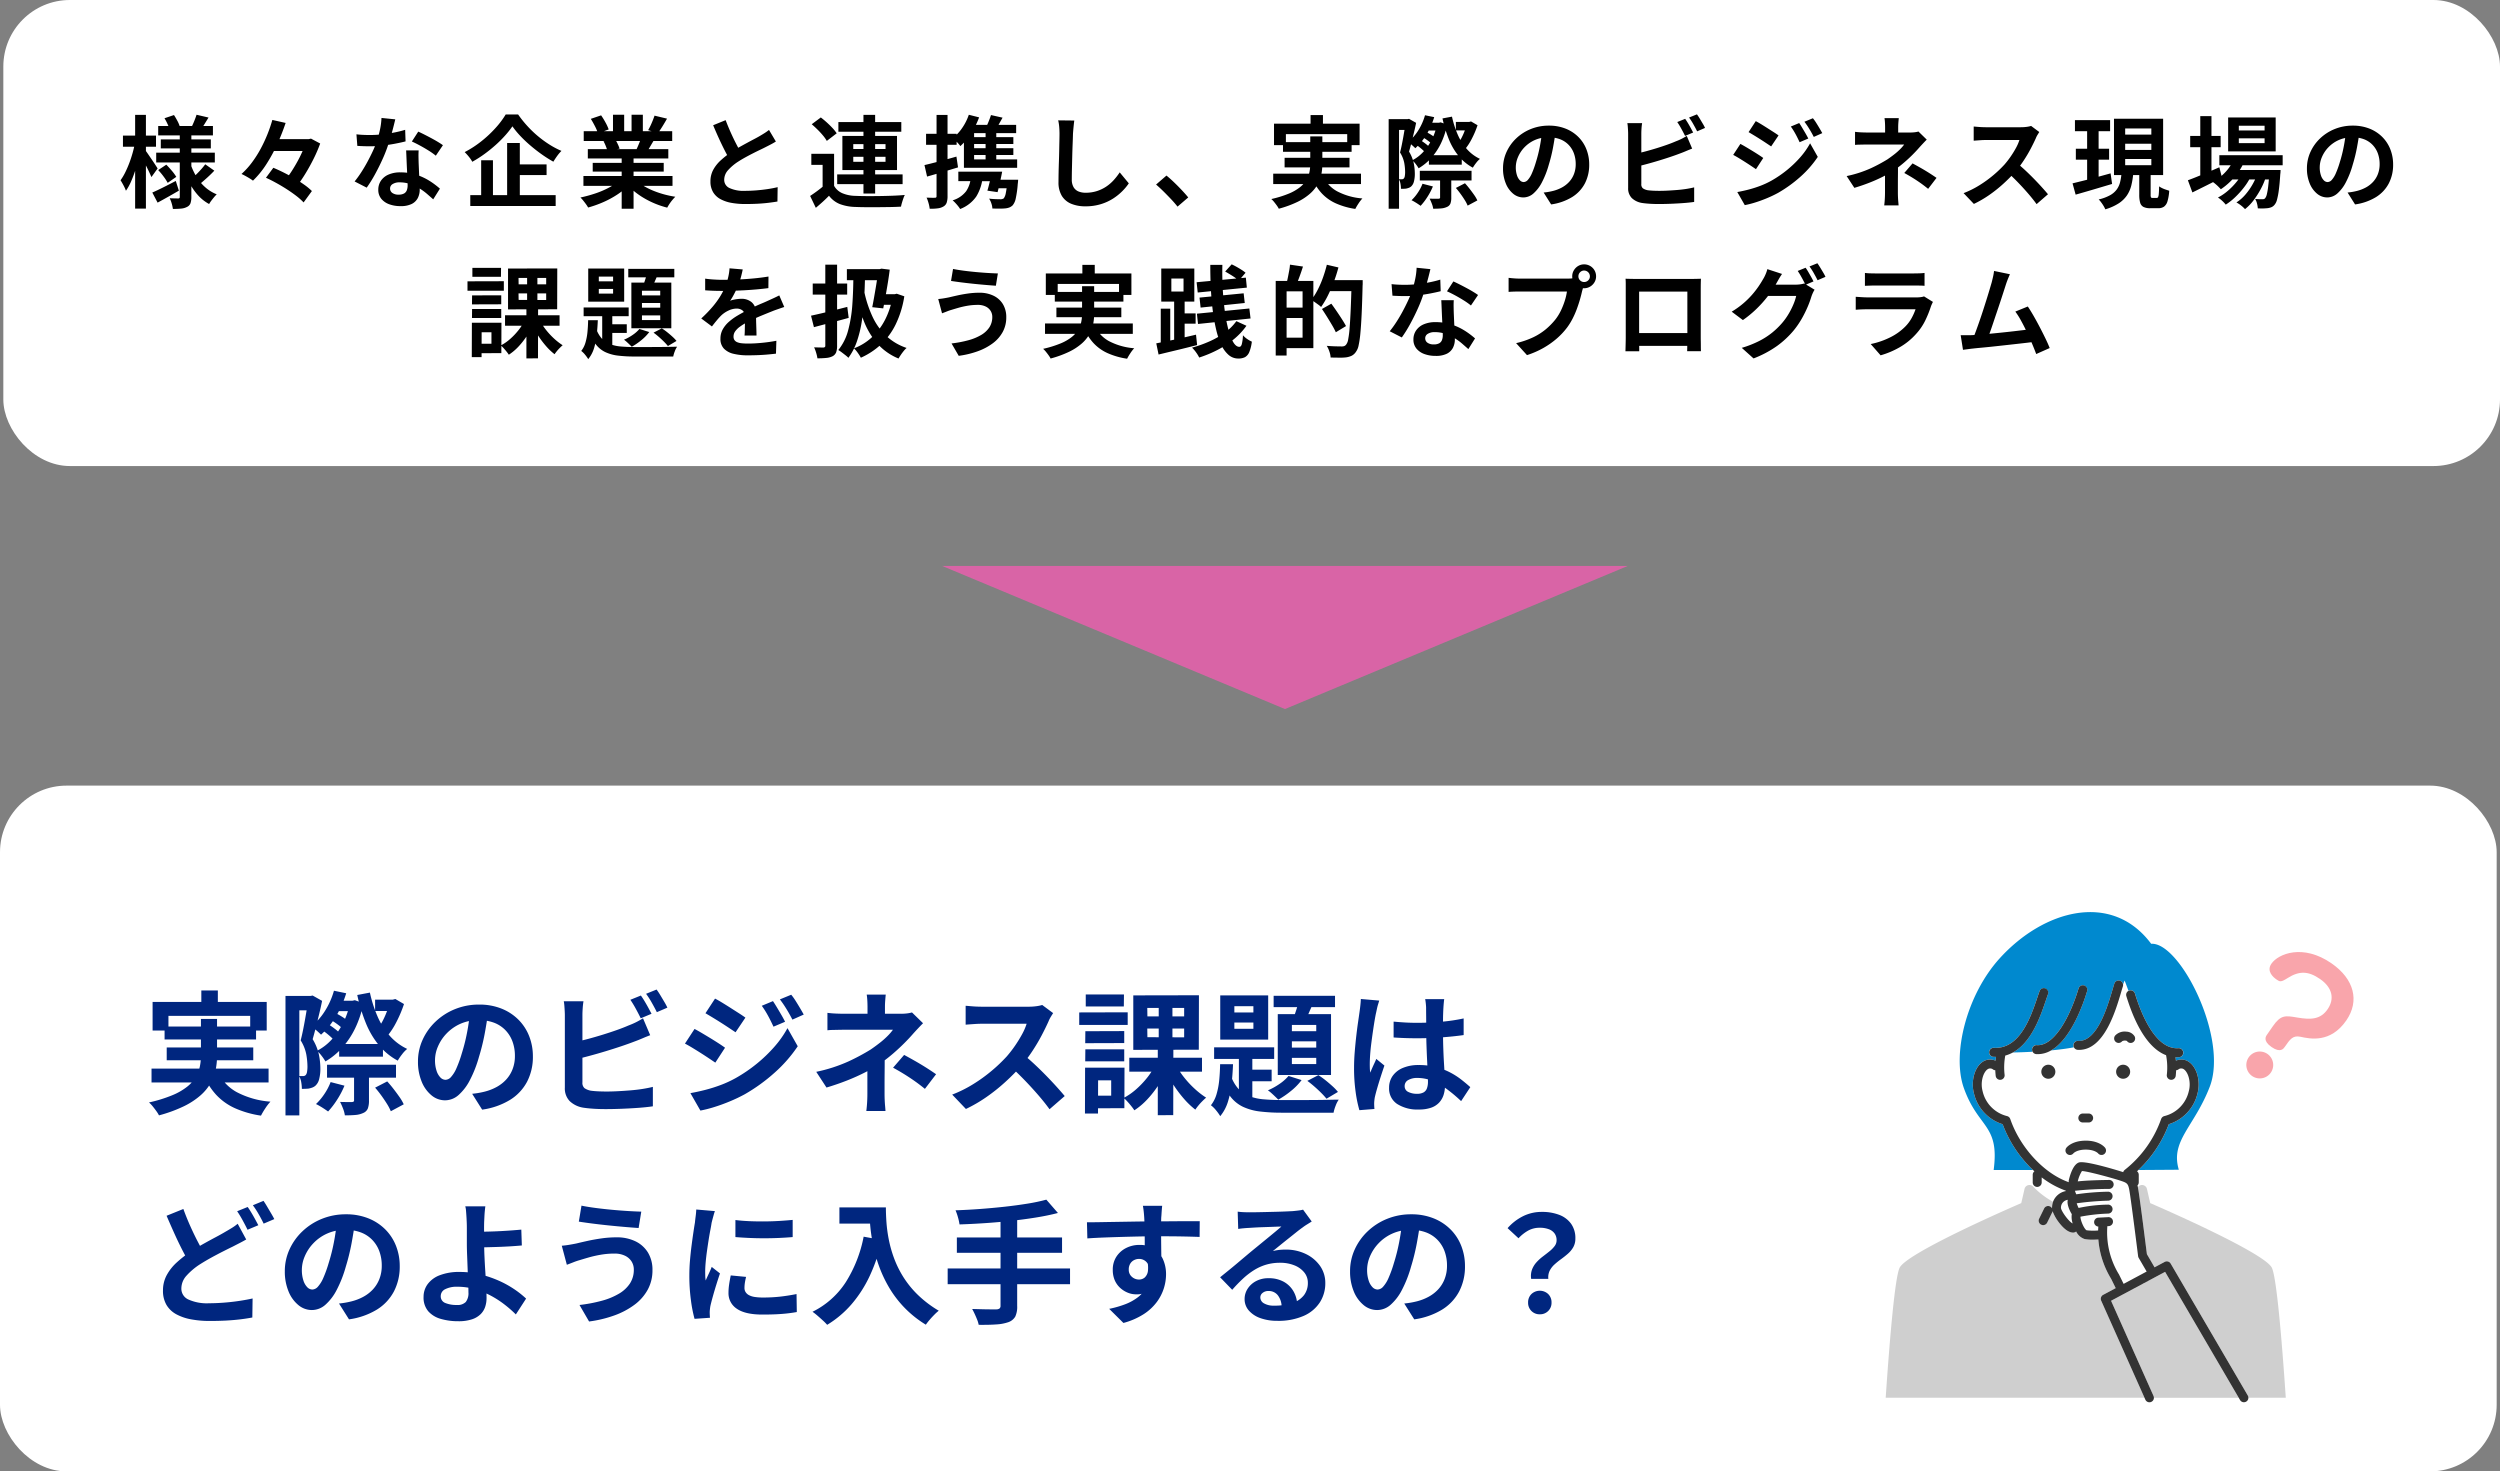
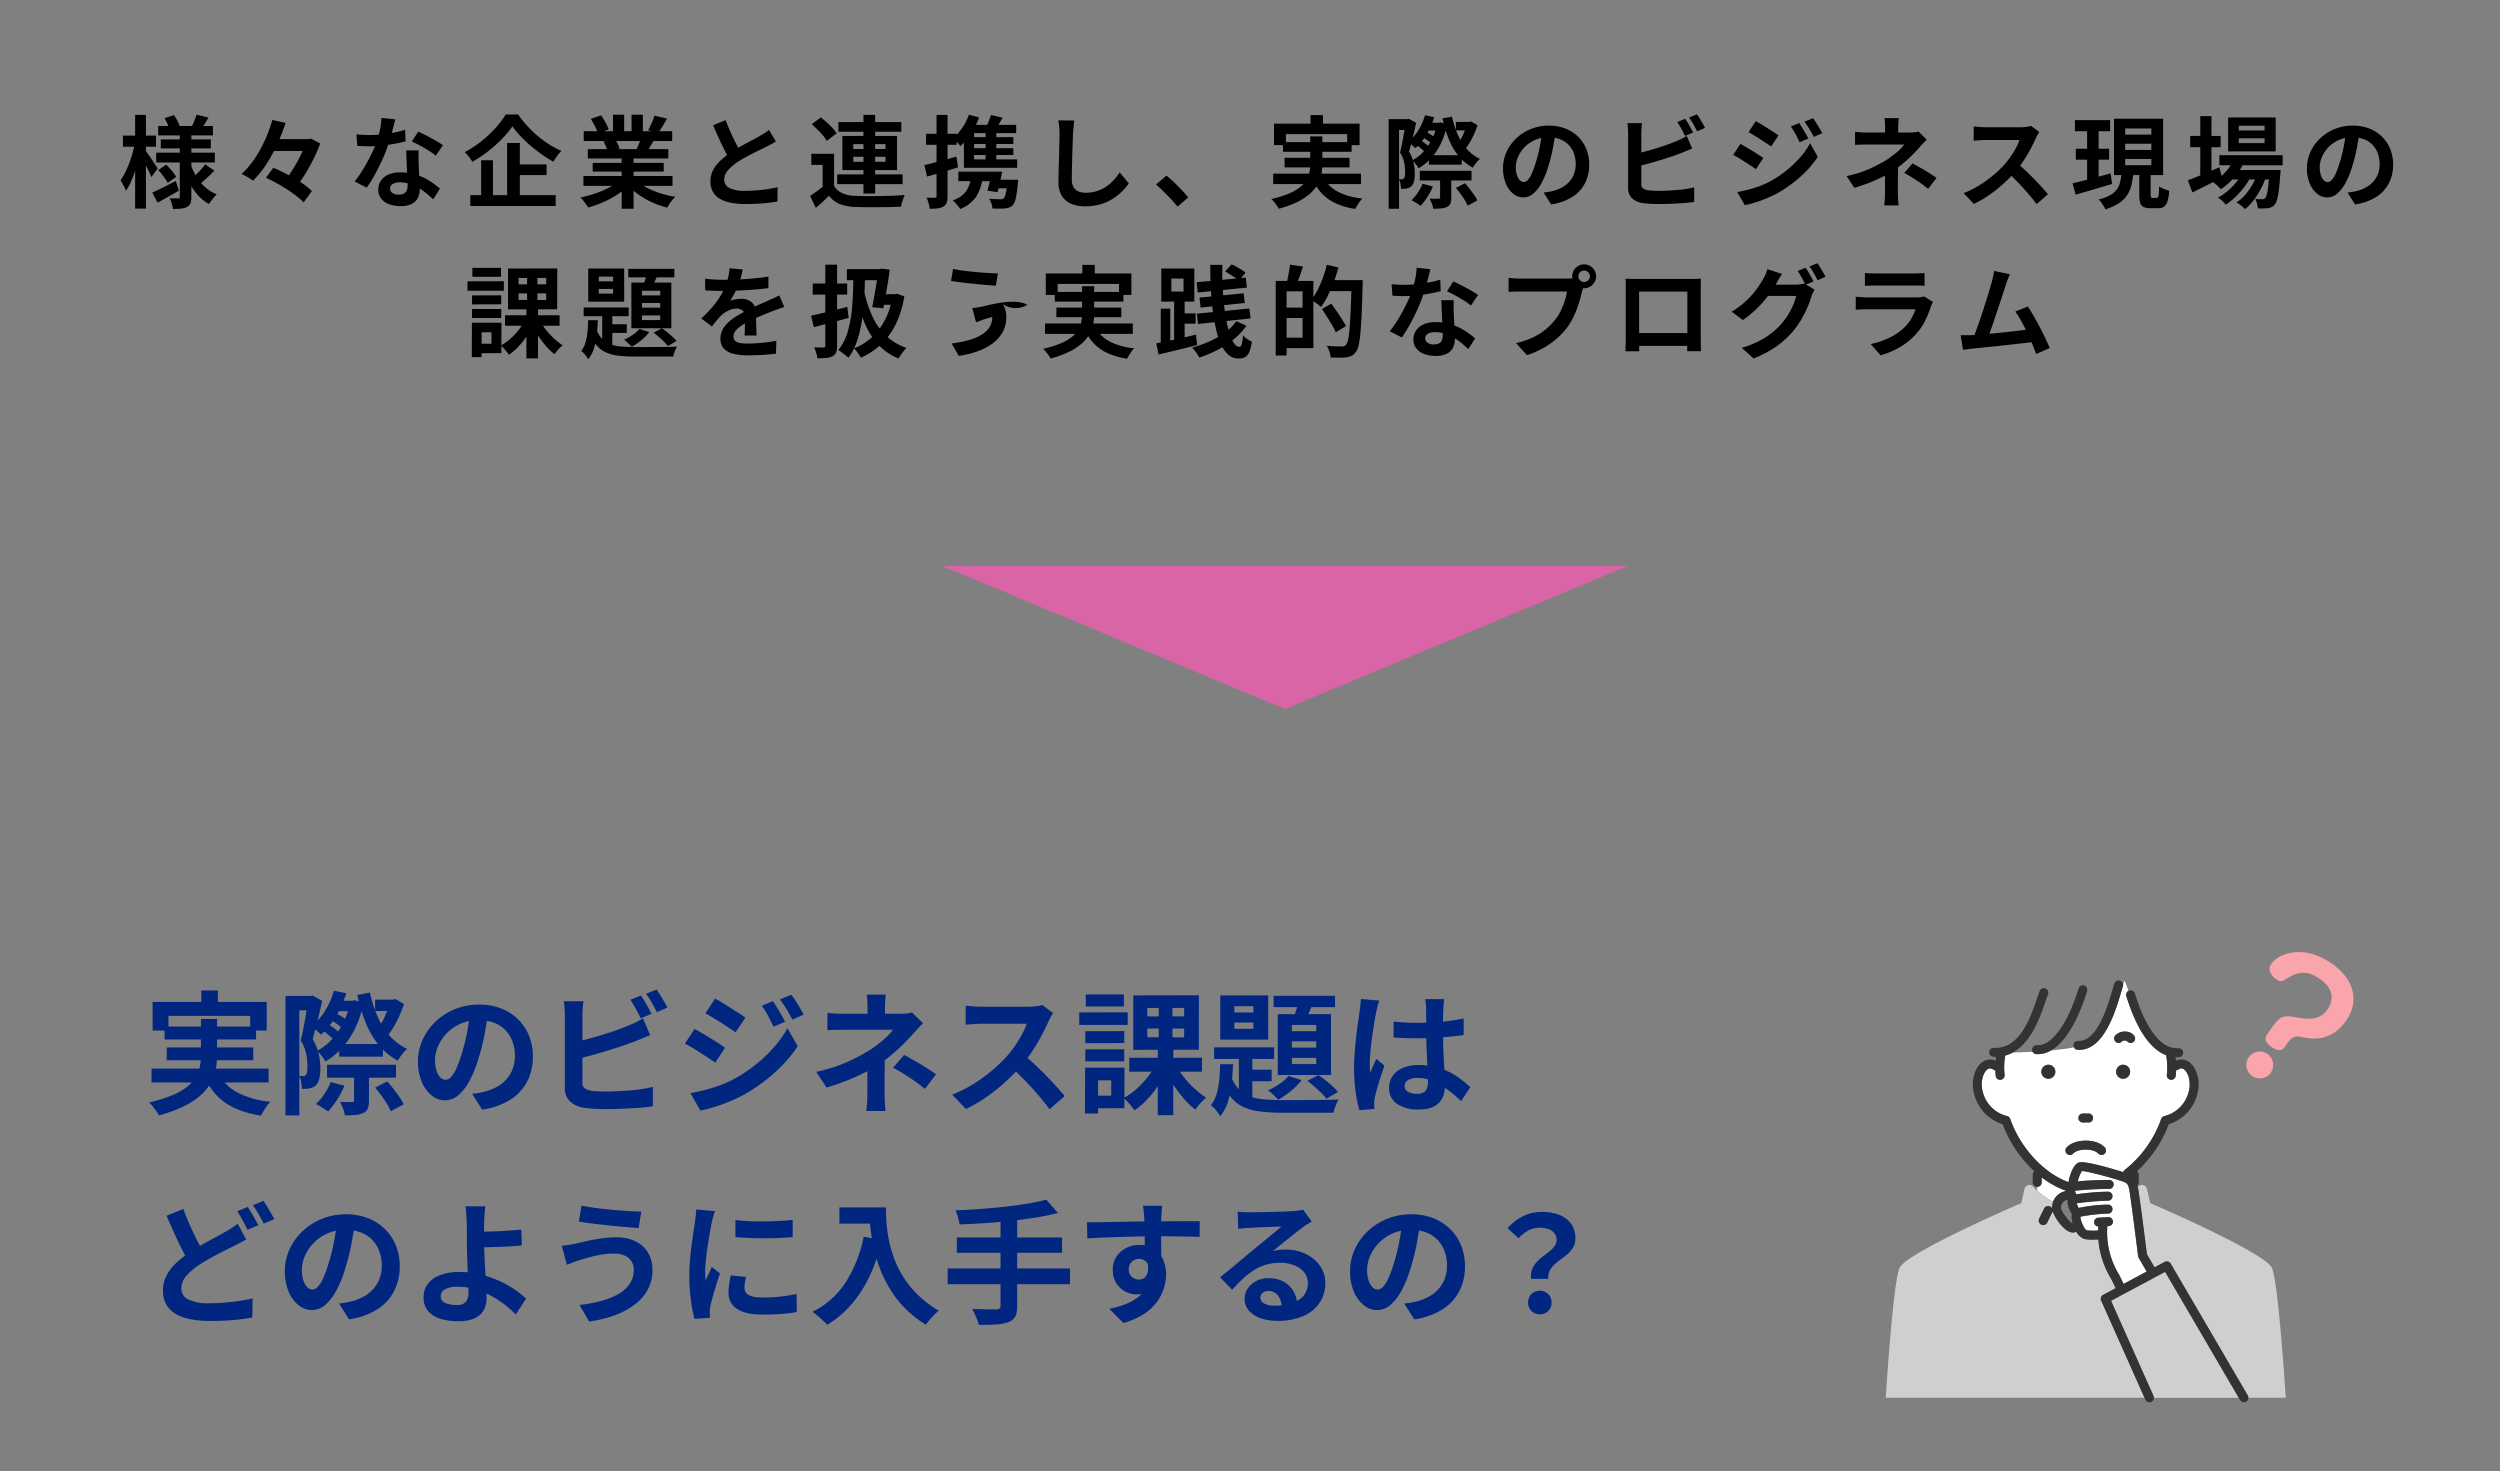
<svg xmlns="http://www.w3.org/2000/svg" width="751" height="442" viewBox="0 0 751 442">
  <rect x="0" y="0" width="751" height="442" fill="#808080" stroke="none" />
  <defs>
    <clipPath id="clip-path">
      <rect id="長方形_11317" data-name="長方形 11317" width="140.544" height="147.24" fill="none" />
    </clipPath>
  </defs>
  <g id="img-section09main-sp" transform="translate(2089 2020)">
    <g id="グループ_8509" data-name="グループ 8509">
-       <rect id="長方形_11319" data-name="長方形 11319" width="750" height="140" rx="20" transform="translate(-2088 -2020)" fill="#fff" />
-       <path id="パス_117837" data-name="パス 117837" d="M-330.81-22.14h16.44v2.82h-16.44Zm.78,4.02H-315v2.7h-15.03Zm-1.38,3.99h17.61v2.94h-17.61Zm12.12-11.4,3.6.84q-.63,1.02-1.2,1.95t-1.05,1.59l-2.79-.81q.39-.78.8-1.8T-319.29-25.53Zm-9.63,1.05,2.85-.96q.51.78,1.005,1.71a9.366,9.366,0,0,1,.705,1.62l-3,1.08a10.818,10.818,0,0,0-.63-1.68A16.078,16.078,0,0,0-328.92-24.48Zm12.24,13.83,2.73,1.92q-.99,1.05-2.115,2.07t-1.995,1.74l-2.31-1.74q.57-.51,1.26-1.2t1.335-1.425Q-317.13-10.02-316.68-10.65Zm-14.13,1.74,2.43-1.62q.81.81,1.68,1.845a13.163,13.163,0,0,1,1.32,1.815l-2.58,1.8a14.731,14.731,0,0,0-1.23-1.9A19.444,19.444,0,0,0-330.81-8.91Zm-1.77,6.75q1.38-.6,3.24-1.53t3.81-1.95l.93,2.91q-1.59.93-3.27,1.875T-330.99.87Zm8.25-18.06h3.48V-.87a5.759,5.759,0,0,1-.255,1.905,1.982,1.982,0,0,1-1,1.1,4.61,4.61,0,0,1-1.815.525q-1.065.105-2.475.105a10.835,10.835,0,0,0-.36-1.65,8.5,8.5,0,0,0-.6-1.56q.78.03,1.545.045t1.005.015a.476.476,0,0,0,.39-.12.66.66,0,0,0,.09-.39Zm3.27,9.57a19.2,19.2,0,0,0,1.77,3.78,13.537,13.537,0,0,0,2.61,3.12,12,12,0,0,0,3.45,2.13,8.705,8.705,0,0,0-.795.855q-.435.525-.84,1.065a7.808,7.808,0,0,0-.645.99,12.435,12.435,0,0,1-3.465-2.775,18.3,18.3,0,0,1-2.61-3.915,27.237,27.237,0,0,1-1.815-4.71Zm-20.34-8.61h9.93v3.33h-9.93Zm3.66-6.24h3.24V2.67h-3.24Zm-.06,8.52,1.98.66q-.3,1.8-.78,3.705t-1.08,3.75a35.769,35.769,0,0,1-1.3,3.435A15.706,15.706,0,0,1-340.5-2.7a11.812,11.812,0,0,0-.735-1.62q-.5-.93-.885-1.53a16.391,16.391,0,0,0,1.38-2.31,30.638,30.638,0,0,0,1.23-2.82q.57-1.5,1.005-3.045T-337.8-16.98Zm3.15,2.16q.24.3.765,1.065t1.125,1.65q.6.885,1.1,1.65t.675,1.065l-1.86,2.58q-.27-.63-.69-1.53t-.915-1.86q-.5-.96-.93-1.8t-.765-1.38Zm37.32-3.39h12.39v3.57h-12.39ZM-298.44-6.6l2.22-3q1.5.63,3.15,1.455t3.225,1.755q1.575.93,2.925,1.89a17.877,17.877,0,0,1,2.28,1.89L-287.13.81A18.349,18.349,0,0,0-289.26-1.1q-1.29-1-2.835-2t-3.18-1.9Q-296.91-5.91-298.44-6.6Zm1.92-17.37,3.99.9a66.169,66.169,0,0,1-2.46,6.255,47.183,47.183,0,0,1-3.285,6.075,27.326,27.326,0,0,1-4.065,5.01,10.752,10.752,0,0,0-1.035-.7q-.615-.375-1.245-.72t-1.17-.585a23.208,23.208,0,0,0,3.135-3.45,33.134,33.134,0,0,0,2.625-4.125,42.485,42.485,0,0,0,2.055-4.4A42.227,42.227,0,0,0-296.52-23.97Zm10.08,5.76h.87l.66-.15,2.76,1.47a42.022,42.022,0,0,1-1.9,4.44q-1.155,2.34-2.52,4.575a41.806,41.806,0,0,1-2.8,4.065,19.072,19.072,0,0,0-1.575-1.125q-.945-.615-1.665-1.005a31.281,31.281,0,0,0,1.935-2.7q.945-1.47,1.785-3.015t1.47-3.015a26.846,26.846,0,0,0,.99-2.64Zm15.18-1.44q.96.12,2.055.165t1.935.045a34.342,34.342,0,0,0,3.765-.21q1.9-.21,3.675-.555a30.13,30.13,0,0,0,3.21-.8l.12,3.48q-1.29.33-3.075.675t-3.765.57a34.524,34.524,0,0,1-3.9.225q-.9,0-1.83-.03t-1.92-.09Zm11.67-4.5q-.18.75-.48,1.95t-.675,2.52q-.375,1.32-.8,2.61a40.532,40.532,0,0,1-1.74,4.59q-1.08,2.43-2.34,4.74a39.7,39.7,0,0,1-2.55,4.11l-3.63-1.86a32.452,32.452,0,0,0,2.01-2.79q.99-1.53,1.86-3.15t1.575-3.135a28.181,28.181,0,0,0,1.125-2.745,29.4,29.4,0,0,0,1.005-3.555,20.449,20.449,0,0,0,.495-3.705Zm7.02,9.33q-.06.96-.045,1.9t.045,1.935q.03.69.075,1.755t.1,2.25q.06,1.185.1,2.25t.045,1.7a5.463,5.463,0,0,1-.57,2.505,4.123,4.123,0,0,1-1.815,1.785,7.331,7.331,0,0,1-3.4.66,9.627,9.627,0,0,1-3.36-.555,5.5,5.5,0,0,1-2.4-1.65,4.18,4.18,0,0,1-.9-2.745,4.723,4.723,0,0,1,.78-2.655,5.2,5.2,0,0,1,2.265-1.86,8.623,8.623,0,0,1,3.585-.675,15.384,15.384,0,0,1,4.86.735,17.475,17.475,0,0,1,3.99,1.875,23.418,23.418,0,0,1,3.03,2.28l-2.01,3.21q-.81-.72-1.845-1.62a17.147,17.147,0,0,0-2.31-1.68,13.954,13.954,0,0,0-2.76-1.29,9.772,9.772,0,0,0-3.195-.51,3.732,3.732,0,0,0-2.07.51,1.527,1.527,0,0,0-.78,1.32,1.61,1.61,0,0,0,.675,1.35,3.106,3.106,0,0,0,1.9.51,3.249,3.249,0,0,0,1.62-.345,1.857,1.857,0,0,0,.84-.99,4.15,4.15,0,0,0,.24-1.455q0-.69-.06-1.95t-.135-2.79q-.075-1.53-.135-3.06t-.12-2.7Zm5.16,1.59a20.6,20.6,0,0,0-2.16-1.53q-1.29-.81-2.655-1.545t-2.385-1.185l1.92-2.97q.81.36,1.845.885t2.1,1.095q1.065.57,1.98,1.125t1.485.975Zm23.01-8.82a28.149,28.149,0,0,1-2.22,2.79,36.746,36.746,0,0,1-2.865,2.85,41.979,41.979,0,0,1-3.33,2.685A35.664,35.664,0,0,1-236.46-11.4a7.154,7.154,0,0,0-.6-.96q-.39-.54-.84-1.05t-.84-.9a30.851,30.851,0,0,0,5.01-3.255,34.682,34.682,0,0,0,4.3-4.035,25.61,25.61,0,0,0,3.015-4.02h3.72a33.526,33.526,0,0,0,2.73,3.42,32.739,32.739,0,0,0,3.18,3.06,32.268,32.268,0,0,0,3.48,2.55,25.411,25.411,0,0,0,3.63,1.92,12.5,12.5,0,0,0-1.305,1.545q-.615.855-1.125,1.7a39.011,39.011,0,0,1-3.525-2.235q-1.755-1.245-3.4-2.655a38.089,38.089,0,0,1-3.03-2.88A25.4,25.4,0,0,1-224.4-22.05Zm.21,11.43h10.05v3.21h-10.05Zm-12.87,9.24h25.65V1.89h-25.65Zm11.07-15.66h3.81V.36h-3.81Zm-7.8,5.19h3.54V.3h-3.54Zm30.72,4.71h26.76v2.97h-26.76Zm.09-13.44h26.58v2.94h-26.58Zm1.23,5.37h24.18v2.82h-24.18Zm1.47,4.14h21.33v2.61h-21.33Zm8.7-2.73h3.57V2.7h-3.57Zm-2.61-11.73h3.36v6.36h-3.36Zm5.58,0h3.39v6.15h-3.39Zm-3.63,19.71,2.85,1.29a18.2,18.2,0,0,1-3.4,2.9A27.907,27.907,0,0,1-197.07.705a32.715,32.715,0,0,1-4.59,1.635,8.64,8.64,0,0,0-.645-1.005q-.405-.555-.84-1.1a8.4,8.4,0,0,0-.825-.9,40.94,40.94,0,0,0,4.485-1.23,26.257,26.257,0,0,0,4.125-1.77A15.179,15.179,0,0,0-192.24-5.82Zm4.95-.09a12.937,12.937,0,0,0,2.22,1.7,20.3,20.3,0,0,0,2.835,1.44,27.883,27.883,0,0,0,3.27,1.125,29.773,29.773,0,0,0,3.495.75q-.42.42-.885.975a12.67,12.67,0,0,0-.87,1.17q-.405.615-.675,1.125a25.929,25.929,0,0,1-3.525-1.155A27.018,27.018,0,0,1-184.71-.39a23.1,23.1,0,0,1-2.94-2.01,17.09,17.09,0,0,1-2.43-2.37Zm5.58-19.35,3.75.9q-.69,1.23-1.41,2.385t-1.32,1.965l-2.94-.9q.36-.6.72-1.365t.675-1.56Q-181.92-24.63-181.71-25.26Zm-3.96,6.42,3.81.9q-.63,1.05-1.2,2.025t-1.02,1.665l-3.06-.84q.39-.84.81-1.875A18.752,18.752,0,0,0-185.67-18.84Zm-15.18-5.46,3.09-1.05a21.207,21.207,0,0,1,1.32,2.145,14.294,14.294,0,0,1,.96,2.085l-3.24,1.2a11.125,11.125,0,0,0-.87-2.13Q-200.22-23.28-200.85-24.3Zm3.81,6.72,3.51-.57a14.318,14.318,0,0,1,.765,1.425,10.27,10.27,0,0,1,.555,1.395l-3.66.63a13.168,13.168,0,0,0-.48-1.41A11.307,11.307,0,0,0-197.04-17.58Zm51.78.09q-.66.42-1.4.81t-1.575.81q-.69.36-1.7.84t-2.16,1.065q-1.155.585-2.325,1.23t-2.19,1.305a14.89,14.89,0,0,0-3.015,2.55,4.321,4.321,0,0,0-1.155,2.91,2.67,2.67,0,0,0,1.56,2.445,10.025,10.025,0,0,0,4.68.855q1.56,0,3.315-.135t3.465-.39q1.71-.255,3.03-.585l-.06,4.32q-1.26.21-2.745.39t-3.21.27q-1.725.09-3.675.09a23.355,23.355,0,0,1-4.155-.345A10.968,10.968,0,0,1-161.9-.18a5.76,5.76,0,0,1-2.22-2.1,6.175,6.175,0,0,1-.795-3.24A7.221,7.221,0,0,1-164.07-9a10.826,10.826,0,0,1,2.3-2.88,27.983,27.983,0,0,1,3.195-2.49q1.08-.72,2.28-1.395t2.355-1.3q1.155-.63,2.16-1.155t1.665-.915q.87-.51,1.53-.93a14.331,14.331,0,0,0,1.26-.9Zm-15.09-6.42q.75,1.98,1.575,3.81t1.65,3.42q.825,1.59,1.515,2.85L-159-11.82q-.81-1.38-1.68-3.09t-1.74-3.615q-.87-1.905-1.68-3.855Zm32.58,10.11V-2.73h-3.45v-7.74h-3.39V-13.8Zm0,9.63a5.222,5.222,0,0,0,2.46,2.205,10.571,10.571,0,0,0,3.87.8q1.35.06,3.255.075t3.99-.015q2.085-.03,4.08-.105t3.585-.225a7.342,7.342,0,0,0-.435,1.035q-.225.645-.42,1.305a10.854,10.854,0,0,0-.285,1.17q-1.38.09-3.18.12t-3.72.045q-1.92.015-3.72,0t-3.18-.075a14.2,14.2,0,0,1-4.59-.87A7.63,7.63,0,0,1-129.3-1.2q-.87.9-1.845,1.785T-133.26,2.43l-1.71-3.57q.96-.63,2.025-1.41t2.055-1.62Zm-6.72-18.51,2.73-2.04q.87.66,1.8,1.5t1.71,1.68a11.459,11.459,0,0,1,1.26,1.59l-2.97,2.28a11.132,11.132,0,0,0-1.155-1.635,23.958,23.958,0,0,0-1.635-1.77Q-133.65-21.96-134.49-22.68Zm8.01-.66h18.9v2.91h-18.9Zm-.36,15.72h19.65v2.94h-19.65Zm7.89-17.88h3.51V-1.86h-3.51Zm-3.06,12.6v1.5h9.69v-1.5Zm0-3.81v1.47h9.69v-1.47Zm-3.27-2.46h16.41V-8.91h-16.41Zm37.98-6.36,3.09.78a23.7,23.7,0,0,1-2.415,4.83,18.4,18.4,0,0,1-3.225,3.81,6.3,6.3,0,0,0-.63-.8q-.42-.465-.84-.915a7.946,7.946,0,0,0-.75-.72,13.736,13.736,0,0,0,2.82-3.075A15.742,15.742,0,0,0-87.3-25.53Zm6.66.09,3.48.78q-.69,1.23-1.335,2.37t-1.215,1.95l-2.76-.75a22.215,22.215,0,0,0,1.02-2.16Q-80.94-24.48-80.64-25.44Zm-6.54,9.96h13.26v2.04H-87.18Zm-3.27,7.05h10.86v2.85H-90.45Zm3.27-10.38h13.26v2.07H-87.18Zm4.92-2.49h3.21v10.17h-3.21ZM-79.38-6h4.89v2.55h-5.64Zm3.66,0h3.24l-.03.45q-.03.45-.09.81a30.606,30.606,0,0,1-.6,4.335,4.673,4.673,0,0,1-.93,2.085,3.133,3.133,0,0,1-1.035.66,4.77,4.77,0,0,1-1.305.27q-.6.06-1.62.06t-2.13-.03a5.708,5.708,0,0,0-.3-1.515A5.938,5.938,0,0,0-81.21-.33q1.02.12,1.965.15t1.395.03A1.652,1.652,0,0,0-76.8-.42a3.7,3.7,0,0,0,.6-1.53,28.592,28.592,0,0,0,.48-3.66ZM-86.67-7.38h3.57A13.646,13.646,0,0,1-85.065-.96,10.451,10.451,0,0,1-89.91,2.79a6.3,6.3,0,0,0-.585-.84q-.4-.51-.855-.99a9.347,9.347,0,0,0-.81-.78A7.927,7.927,0,0,0-88.1-2.565,8.694,8.694,0,0,0-86.67-7.38Zm.39-15.12h13.2v2.49H-88.53Zm-2.49,2.82,3.06-2.67v11.46h-3.06Zm0,7.56h15.99V-9.6H-88.77Zm-11.85,1.71q1.83-.42,4.41-1.11t5.19-1.44l.48,3.24q-2.37.72-4.815,1.455T-99.84-6.96Zm.48-9.39h9.18v3.3h-9.18Zm3.15-5.67h3.3V-1.11A6.159,6.159,0,0,1-93.945.855,2.144,2.144,0,0,1-94.89,2.01a4.244,4.244,0,0,1-1.665.57,15.336,15.336,0,0,1-2.5.12,9.6,9.6,0,0,0-.33-1.635,11.387,11.387,0,0,0-.6-1.7q.84.03,1.545.045A8.749,8.749,0,0,0-97.47-.6.525.525,0,0,0-97.1-.705a.58.58,0,0,0,.105-.4ZM-80.43-8.43h3.15q-.3,1.56-.675,3.24t-.705,2.91l-3.06-.45q.36-1.2.72-2.745T-80.43-8.43Zm24.81-15.36q-.12.93-.225,2.01t-.165,1.98q-.03,1.23-.1,2.985t-.12,3.675q-.045,1.92-.09,3.78t-.045,3.24a4.455,4.455,0,0,0,.555,2.385,3.082,3.082,0,0,0,1.485,1.26,5.574,5.574,0,0,0,2.1.375,10.971,10.971,0,0,0,3.39-.5A11.233,11.233,0,0,0-46.05-3.93a12.085,12.085,0,0,0,2.265-1.95A19.291,19.291,0,0,0-41.97-8.22l2.73,3.3a16.217,16.217,0,0,1-1.89,2.28A16.373,16.373,0,0,1-43.9-.39,14.879,14.879,0,0,1-47.61,1.32a15.457,15.457,0,0,1-4.65.66,10.954,10.954,0,0,1-4.275-.765,5.973,5.973,0,0,1-2.82-2.37A7.724,7.724,0,0,1-60.36-5.31q0-1.23.03-2.8t.09-3.285q.06-1.71.09-3.345t.06-2.955q.03-1.32.03-2.1,0-1.08-.09-2.115a13.772,13.772,0,0,0-.3-1.935ZM-24.6,2.07Q-25.5.93-26.61-.24t-2.25-2.3Q-30-3.66-31.05-4.56l3.12-2.7q1.08.87,2.31,2.055t2.355,2.385q1.125,1.2,1.875,2.13ZM15.36-25.44h3.72v4.77H15.36ZM4.38-22.86H30.09v6.45H26.37v-3.3H7.95v3.3H4.38Zm2.7,5.55H27.69v2.91H7.08ZM4.14-7.83H30.51v3.12H4.14ZM7.56-12.6h19.5v2.88H7.56ZM19.02-7.2a10.049,10.049,0,0,0,4.29,4.65A19.321,19.321,0,0,0,30.93-.39a11.12,11.12,0,0,0-1.155,1.5A16.2,16.2,0,0,0,28.8,2.76a22.329,22.329,0,0,1-5.91-1.7,13.191,13.191,0,0,1-4.215-3.03A15.805,15.805,0,0,1,15.81-6.51ZM15.27-19.02H18.9v8.34a15.727,15.727,0,0,1-.315,3.12,10.166,10.166,0,0,1-1.14,3.015,11.034,11.034,0,0,1-2.31,2.775A16.9,16.9,0,0,1,11.37.675,31.594,31.594,0,0,1,5.82,2.7a7.229,7.229,0,0,0-.585-.945Q4.86,1.23,4.425.69a6.8,6.8,0,0,0-.855-.9A31.851,31.851,0,0,0,8.805-1.83,13.905,13.905,0,0,0,12.2-3.78,8.138,8.138,0,0,0,14.13-5.985a7.849,7.849,0,0,0,.9-2.34,12.136,12.136,0,0,0,.24-2.415Zm35.64,5.64h9.87v2.85H50.91ZM48.18-8.7H63.72v2.91H48.18Zm1.38-14.43h4.77v2.34H49.56Zm-.63,4.29,1.11-1.53a14.884,14.884,0,0,1,1.53.855,8.5,8.5,0,0,1,1.2.885l-1.14,1.74a10.287,10.287,0,0,0-1.215-1A13.463,13.463,0,0,0,48.93-18.84Zm-1.8,2.37,1.29-1.38a17.024,17.024,0,0,1,1.44.99,9.44,9.44,0,0,1,1.17,1.02l-1.32,1.53a14.767,14.767,0,0,0-1.155-1.08A13.74,13.74,0,0,0,47.13-16.47ZM59.01-3.54l2.73-1.41q.69.75,1.41,1.68T64.5-1.44A9.879,9.879,0,0,1,65.46.21L62.55,1.77A10.8,10.8,0,0,0,61.68.105Q61.11-.81,60.4-1.785T59.01-3.54ZM53.34-23.13h.57l.54-.12,1.92.69a23.035,23.035,0,0,1-1.86,5.655A18.871,18.871,0,0,1,51.6-12.54a15.909,15.909,0,0,1-3.78,3.09,10.463,10.463,0,0,0-.855-1.26,8.067,8.067,0,0,0-1.035-1.14,11.641,11.641,0,0,0,3.315-2.55,16.786,16.786,0,0,0,2.565-3.735,16.6,16.6,0,0,0,1.53-4.515Zm5.67-.24h4.47v2.55H59.01Zm-9.27-2.01,2.76.57a22.9,22.9,0,0,1-2.355,5.28,17.63,17.63,0,0,1-3.315,4.05q-.24-.24-.63-.6t-.81-.705a7.871,7.871,0,0,0-.75-.555,13.868,13.868,0,0,0,3.09-3.51A17.392,17.392,0,0,0,49.74-25.38Zm12.6,2.01H63l.57-.15,1.95,1.14a27.578,27.578,0,0,1-1.7,4.02A17,17,0,0,1,61.62-15a8.369,8.369,0,0,0-.9-1.065,8.5,8.5,0,0,0-1.02-.915,11.326,11.326,0,0,0,1.11-1.785,19.031,19.031,0,0,0,.9-2.07q.39-1.065.63-1.965ZM54.27-7.32h3.36V-.63a5.026,5.026,0,0,1-.255,1.77A1.881,1.881,0,0,1,56.34,2.16a5.08,5.08,0,0,1-1.755.45q-1,.09-2.385.09a6.8,6.8,0,0,0-.42-1.545A14.4,14.4,0,0,0,51.12-.33q.84.03,1.635.03H53.79a.845.845,0,0,0,.375-.1A.33.33,0,0,0,54.27-.69ZM48.99-4.8l3.12.81A19.223,19.223,0,0,1,50.43-.8,18.461,18.461,0,0,1,48.42,1.83q-.33-.24-.825-.57T46.59.63q-.51-.3-.9-.48a13.227,13.227,0,0,0,1.9-2.28A13.14,13.14,0,0,0,48.99-4.8Zm8.85-20.16a28.685,28.685,0,0,0,1.71,5.355A16.576,16.576,0,0,0,62.3-15.24a12.115,12.115,0,0,0,3.945,2.97,6.849,6.849,0,0,0-1.155,1.215A12.641,12.641,0,0,0,64.11-9.63a14.3,14.3,0,0,1-4.26-3.5,19.228,19.228,0,0,1-2.94-5.01,38.332,38.332,0,0,1-1.92-6.285Zm-19.02.75h6.15v3.24H41.94V2.7H38.82Zm5.13,0h.54l.45-.09,2.13,1.2q-.27,1.35-.645,2.895t-.75,3.03Q45.3-15.69,44.94-14.46a11.272,11.272,0,0,1,1.41,3.48,15.8,15.8,0,0,1,.33,3.09A9.033,9.033,0,0,1,46.4-5.43a2.918,2.918,0,0,1-.855,1.47,2.387,2.387,0,0,1-.705.4,5.791,5.791,0,0,1-.825.225q-.3.03-.69.045t-.81.015a9.14,9.14,0,0,0-.135-1.455A4.311,4.311,0,0,0,41.88-6.18a4.51,4.51,0,0,0,.495.03h.4a.8.8,0,0,0,.63-.27,1.543,1.543,0,0,0,.27-.72,6.992,6.992,0,0,0,.09-1.2A16.255,16.255,0,0,0,43.515-11,9.157,9.157,0,0,0,42.24-14.19q.27-1.02.525-2.28t.48-2.535q.225-1.275.405-2.37t.3-1.815Zm45.03,3.66q-.3,2.28-.78,4.86a47.278,47.278,0,0,1-1.29,5.22,26.815,26.815,0,0,1-2.04,5.22,11.443,11.443,0,0,1-2.565,3.375A4.606,4.606,0,0,1,79.26-.69a4.748,4.748,0,0,1-3.045-1.125A7.684,7.684,0,0,1,74-4.92a11.609,11.609,0,0,1-.825-4.5,11.751,11.751,0,0,1,1.05-4.92,13.089,13.089,0,0,1,2.925-4.1,13.868,13.868,0,0,1,4.38-2.8,14.221,14.221,0,0,1,5.415-1.02,13.35,13.35,0,0,1,5.025.9,11.31,11.31,0,0,1,3.825,2.49,10.808,10.808,0,0,1,2.43,3.72,12.4,12.4,0,0,1,.84,4.59,12.08,12.08,0,0,1-1.29,5.64A10.664,10.664,0,0,1,93.945-.81,16.4,16.4,0,0,1,87.63,1.41L85.38-2.16q.87-.09,1.53-.21t1.26-.27a11.416,11.416,0,0,0,2.685-1.035,8.38,8.38,0,0,0,2.175-1.68A7.35,7.35,0,0,0,94.485-7.71a8.128,8.128,0,0,0,.525-2.97,9.333,9.333,0,0,0-.54-3.24,7.294,7.294,0,0,0-1.59-2.565,7.006,7.006,0,0,0-2.55-1.68,9.449,9.449,0,0,0-3.45-.585,9.891,9.891,0,0,0-4.23.855,9.9,9.9,0,0,0-3.09,2.2,9.681,9.681,0,0,0-1.9,2.91,7.775,7.775,0,0,0-.645,2.97,7.5,7.5,0,0,0,.36,2.505,3.791,3.791,0,0,0,.885,1.5,1.619,1.619,0,0,0,1.125.5,1.753,1.753,0,0,0,1.245-.645A7.2,7.2,0,0,0,81.84-7.92a26.584,26.584,0,0,0,1.2-3.33,40.975,40.975,0,0,0,1.17-4.62,47.018,47.018,0,0,0,.69-4.8Zm38.91-3.75q.39.54.84,1.29t.855,1.5q.405.75.705,1.32l-2.43,1.02q-.45-.93-1.1-2.115a23.073,23.073,0,0,0-1.245-2.055Zm3.54-1.35q.42.57.87,1.32t.885,1.485a12.737,12.737,0,0,1,.675,1.275l-2.37,1.02q-.48-.96-1.14-2.13a18.592,18.592,0,0,0-1.29-2.01Zm-16.47,2.64a15.329,15.329,0,0,0-.18,1.59q-.06.9-.06,1.53V-4.74a1.558,1.558,0,0,0,.48,1.32,3.807,3.807,0,0,0,1.47.57q.69.09,1.59.135t1.89.045q1.17,0,2.6-.075t2.88-.195q1.455-.12,2.745-.33t2.22-.45V.66q-1.41.21-3.27.345t-3.795.21q-1.935.075-3.615.075-1.47,0-2.775-.09T114.87.96a5.7,5.7,0,0,1-3.03-1.485,4.107,4.107,0,0,1-1.08-3.015V-19.89q0-.33-.03-.9t-.075-1.17a8.757,8.757,0,0,0-.135-1.05Zm-1.98,9.21q1.44-.3,3.06-.735t3.27-.945q1.65-.51,3.135-1.035T125.1-17.55a17.233,17.233,0,0,0,1.605-.69q.795-.39,1.665-.93l1.62,3.81q-.87.33-1.815.735t-1.695.675q-1.32.51-3.015,1.08t-3.525,1.125q-1.83.555-3.615,1.035t-3.315.84Zm49.17-9.24q.42.63.915,1.455t.975,1.65q.48.825.84,1.545l-2.61,1.11q-.45-.96-.84-1.725t-.825-1.5q-.435-.735-.975-1.485Zm4.11-1.44a12.453,12.453,0,0,1,.99,1.38q.51.81.99,1.62t.84,1.47l-2.55,1.14q-.48-.93-.915-1.68t-.885-1.44q-.45-.69-1.02-1.44Zm-17.16.87q.75.39,1.68.96t1.89,1.185l1.83,1.17q.87.555,1.44.975l-2.22,3.3-1.485-.99q-.855-.57-1.8-1.17t-1.86-1.155q-.915-.555-1.635-.975Zm-5.55,21.3q1.68-.3,3.42-.75a33.628,33.628,0,0,0,3.45-1.1A25.064,25.064,0,0,0,153.75-5.7a33.722,33.722,0,0,0,4.755-3.24,32.861,32.861,0,0,0,3.975-3.825,23.062,23.062,0,0,0,2.94-4.185l2.31,4.08a31.21,31.21,0,0,1-5.145,5.9A39.638,39.638,0,0,1,155.82-2.07a35.186,35.186,0,0,1-3.36,1.605Q150.63.3,148.875.84a27.229,27.229,0,0,1-3.075.78Zm.93-14.46q.75.39,1.71.96t1.92,1.155q.96.585,1.815,1.14t1.425.975l-2.19,3.36q-.66-.45-1.515-1.02t-1.8-1.17q-.945-.6-1.86-1.155t-1.665-.945Zm47.58-7.74q-.06.54-.12,1.305t-.06,1.455v3.36h-3.93v-3.36q0-.72-.045-1.47a12.558,12.558,0,0,0-.135-1.29Zm8.4,6.45q-.57.57-1.215,1.26t-1.125,1.23q-.81.93-1.9,2.025t-2.37,2.205q-1.275,1.11-2.655,2.1a30.822,30.822,0,0,1-3.63,2.175,46.4,46.4,0,0,1-4.26,1.92q-2.25.885-4.59,1.575L176.4-7.11a34.6,34.6,0,0,0,7.32-2.37,47.829,47.829,0,0,0,4.92-2.64q1.14-.78,2.13-1.56a18.265,18.265,0,0,0,1.74-1.545,11.2,11.2,0,0,0,1.17-1.365H182.82q-.51,0-1.26.015l-1.455.03a11.827,11.827,0,0,0-1.185.075V-20.4q.87.12,1.965.165t1.875.045h12.72a11.555,11.555,0,0,0,1.335-.075,6.958,6.958,0,0,0,1.155-.225Zm-8.64,6.54v2.025q0,1.215-.015,2.565T191.79-4.3V-2.13q0,.6.03,1.32t.09,1.38q.06.66.09,1.14h-4.32q.06-.42.12-1.1t.09-1.41q.03-.735.03-1.335v-7.8Zm9.06,8.25q-1.29-1.05-2.43-1.845t-2.28-1.5q-1.14-.7-2.46-1.425l2.49-2.88q1.38.75,2.46,1.365t2.19,1.305q1.11.69,2.55,1.68Zm33.39-17.07q-.18.27-.525.84a6.406,6.406,0,0,0-.525,1.05q-.63,1.41-1.545,3.15t-2.07,3.495A34.582,34.582,0,0,1,227.16-8.52a50.045,50.045,0,0,1-3.705,3.735,40.593,40.593,0,0,1-4.26,3.39A32.664,32.664,0,0,1,214.62,1.26l-3.09-3.24a27.909,27.909,0,0,0,4.71-2.34,35.179,35.179,0,0,0,4.23-3.06,35.016,35.016,0,0,0,3.36-3.21,26.97,26.97,0,0,0,1.875-2.43,28.623,28.623,0,0,0,1.575-2.565,13,13,0,0,0,1.02-2.355H218.13q-.63,0-1.32.045t-1.3.09q-.615.045-.945.075v-4.26q.45.03,1.11.09t1.335.09q.675.03,1.125.03h10.59a12.657,12.657,0,0,0,1.815-.12,7.8,7.8,0,0,0,1.275-.27Zm-6.72,9.33q1.17.93,2.49,2.16t2.61,2.55q1.29,1.32,2.385,2.535T236.88-1.65l-3.42,2.97q-1.11-1.53-2.535-3.18t-3-3.285q-1.575-1.635-3.2-3.1Zm17.43-12.9h10.56v3.33H244.98Zm.27,8.58h9.99v3.3h-9.99Zm-.99,10.41q1.47-.36,3.345-.825T251.55-6.78l4.14-1.14.45,3.18q-2.82.84-5.73,1.7T245.19-1.53Zm15.81-11.91v1.86h7.86v-1.86Zm0,4.59v1.86h7.86v-1.86Zm0-9.18v1.86h7.86v-1.86Zm-3.36-2.91h14.76V-7.41H256.71ZM264.3-8.76h3.42v7.23a1.928,1.928,0,0,0,.105.825q.1.165.495.165h1.23a.437.437,0,0,0,.405-.24,3.008,3.008,0,0,0,.21-1.005q.075-.765.1-2.235a5.443,5.443,0,0,0,.885.525,9.187,9.187,0,0,0,1.11.45L273.3-2.7a13.894,13.894,0,0,1-.525,3.18,3.011,3.011,0,0,1-1.05,1.605,3.032,3.032,0,0,1-1.755.465h-2.31a4.509,4.509,0,0,1-2.1-.39,2.057,2.057,0,0,1-.99-1.275A8.455,8.455,0,0,1,264.3-1.5Zm-5.34.87h3.54a24.184,24.184,0,0,1-.585,3.585A9.417,9.417,0,0,1,260.61-1.32a8.744,8.744,0,0,1-2.475,2.4,15.37,15.37,0,0,1-4.035,1.8,7.338,7.338,0,0,0-.51-1.005A12.665,12.665,0,0,0,252.87.8a8.008,8.008,0,0,0-.75-.885,12.989,12.989,0,0,0,3.42-1.275,6.235,6.235,0,0,0,2.01-1.74,6.442,6.442,0,0,0,.99-2.16A16.206,16.206,0,0,0,258.96-7.89Zm-10.32-14.7h3.45V-4.98l-3.45.54Zm39.72,9.21h19.02v3.03H288.36Zm3.27,4.44h12.33v2.85H291.63Zm1.14-3.33,3.09.78a17.954,17.954,0,0,1-3.015,4.755A20.264,20.264,0,0,1,288.81-3.15q-.27-.3-.7-.735t-.9-.825a9.649,9.649,0,0,0-.825-.63A14.9,14.9,0,0,0,290.175-8.3,13.293,13.293,0,0,0,292.77-12.27Zm10.65,3.33h3.33l-.015.465a5.513,5.513,0,0,1-.075.8q-.18,2.91-.435,4.785a21.387,21.387,0,0,1-.555,2.91,3.72,3.72,0,0,1-.72,1.485,2.431,2.431,0,0,1-.915.72,4.506,4.506,0,0,1-1.1.3q-.51.06-1.3.09a16.966,16.966,0,0,1-1.725-.03,7.431,7.431,0,0,0-.24-1.455A4.418,4.418,0,0,0,299.1-.24q.72.06,1.29.075t.87.015a1.715,1.715,0,0,0,.495-.06.829.829,0,0,0,.375-.27,2.955,2.955,0,0,0,.495-1.155,19.581,19.581,0,0,0,.42-2.505q.195-1.65.375-4.29Zm-9.21-9.51v1.44h7.74v-1.44Zm0-3.78v1.41h7.74v-1.41ZM291-24.72h14.28v10.2H291Zm-11.4,5.55h9.15v3.39H279.6Zm3.03-5.94h3.36V-6.45h-3.36ZM278.91-5.85q1.17-.42,2.715-1.05t3.285-1.365Q286.65-9,288.36-9.75l.78,3.09q-2.25,1.17-4.59,2.34t-4.29,2.13Zm21.06-2.49,2.43,1.32a20.522,20.522,0,0,1-1.53,3.675,25.3,25.3,0,0,1-2.22,3.5,14.321,14.321,0,0,1-2.58,2.67,9.084,9.084,0,0,0-1.17-1.08,8.989,8.989,0,0,0-1.41-.93,12.2,12.2,0,0,0,2.73-2.4,19.178,19.178,0,0,0,2.235-3.24A18.9,18.9,0,0,0,299.97-8.34Zm-4.53.03,2.34,1.38a18.224,18.224,0,0,1-1.965,3.15A25.827,25.827,0,0,1,293.16-.81a17.944,17.944,0,0,1-2.88,2.28A9.834,9.834,0,0,0,289.215.33a8.319,8.319,0,0,0-1.275-.99,15.4,15.4,0,0,0,2.925-1.98,20.039,20.039,0,0,0,2.655-2.715A15.772,15.772,0,0,0,295.44-8.31Zm35.04-12.24q-.3,2.28-.78,4.86a47.278,47.278,0,0,1-1.29,5.22,26.814,26.814,0,0,1-2.04,5.22A11.442,11.442,0,0,1,323.8-1.875,4.606,4.606,0,0,1,320.76-.69a4.748,4.748,0,0,1-3.045-1.125,7.684,7.684,0,0,1-2.22-3.105,11.609,11.609,0,0,1-.825-4.5,11.751,11.751,0,0,1,1.05-4.92,13.089,13.089,0,0,1,2.925-4.1,13.868,13.868,0,0,1,4.38-2.8,14.221,14.221,0,0,1,5.415-1.02,13.35,13.35,0,0,1,5.025.9,11.31,11.31,0,0,1,3.825,2.49,10.808,10.808,0,0,1,2.43,3.72,12.4,12.4,0,0,1,.84,4.59,12.079,12.079,0,0,1-1.29,5.64,10.663,10.663,0,0,1-3.825,4.11,16.4,16.4,0,0,1-6.315,2.22l-2.25-3.57q.87-.09,1.53-.21t1.26-.27a11.417,11.417,0,0,0,2.685-1.035,8.38,8.38,0,0,0,2.175-1.68,7.35,7.35,0,0,0,1.455-2.355,8.128,8.128,0,0,0,.525-2.97,9.333,9.333,0,0,0-.54-3.24,7.3,7.3,0,0,0-1.59-2.565,7.006,7.006,0,0,0-2.55-1.68,9.449,9.449,0,0,0-3.45-.585,9.891,9.891,0,0,0-4.23.855,9.9,9.9,0,0,0-3.09,2.2,9.681,9.681,0,0,0-1.9,2.91,7.776,7.776,0,0,0-.645,2.97,7.5,7.5,0,0,0,.36,2.505,3.792,3.792,0,0,0,.885,1.5,1.619,1.619,0,0,0,1.125.5,1.753,1.753,0,0,0,1.245-.645A7.2,7.2,0,0,0,323.34-7.92a26.584,26.584,0,0,0,1.2-3.33,40.972,40.972,0,0,0,1.17-4.62,47.011,47.011,0,0,0,.69-4.8Zm-557.1,55.26h16.38v3.15h-16.38Zm10.65,1.86a16.653,16.653,0,0,0,1.785,2.685,21.794,21.794,0,0,0,2.37,2.52,18.605,18.605,0,0,0,2.505,1.935q-.36.3-.84.78t-.9.99a9.993,9.993,0,0,0-.69.93,17.92,17.92,0,0,1-2.55-2.43,27.684,27.684,0,0,1-2.355-3.12,28.129,28.129,0,0,1-1.875-3.33Zm-6.6-8.43.03,1.95,8.28.03V28.14Zm0-4.65.03,1.92h8.28V23.49Zm-3.15-2.82,14.79-.03-.03,12.27-14.76.03Zm4.92,15.69,2.7.9a24.83,24.83,0,0,1-1.95,3.615,23.015,23.015,0,0,1-2.52,3.225,15.714,15.714,0,0,1-2.91,2.46,11.5,11.5,0,0,0-.69-.945q-.42-.525-.87-1.02a9.128,9.128,0,0,0-.84-.825,14.144,14.144,0,0,0,2.79-1.935,20.252,20.252,0,0,0,2.475-2.6A14.526,14.526,0,0,0-220.8,36.36Zm.81-14.31,3.09.03v9.51h.21l-.03,16.05-3.48.03V31.59h.21Zm-16.53,6.69,8.76-.03v2.7l-8.79.03Zm.09-8.28h8.61l-.03,2.7h-8.58Zm-.09,12.36h8.76v2.7h-8.79Zm-1.38-8.31,10.92-.03v2.85H-237.9Zm2.91,12.45h7.29l-.03,9.12-7.26.03V43.26h4.29V39.81h-4.29Zm-1.59,0h2.94l-.03,10.32h-2.94Zm38.13-10.17V28.2h4.29V26.79Zm0-3.69v1.41h4.29V23.1Zm-3.18-2.43h10.8v9.96h-10.8Zm-1.38,11.7h13.53v2.61h-13.53Zm13.41-11.61h13.83v2.55H-189.6Zm-7.83,12.42h3.03V45.24l-3.03-1.71Zm1.59,4.23h5.79v2.61h-5.79Zm12.03-16.02,3.27.69q-.57,1.26-1.125,2.535t-1,2.145l-2.58-.69q.39-.99.81-2.31A22.433,22.433,0,0,0-183.81,21.39Zm-1.68,9.63v1.41H-180V31.02Zm0,3.72v1.41H-180V34.74Zm0-7.41v1.41H-180V27.33Zm-3.18-2.43h12V38.61h-12Zm2.43,13.92,2.94.93a13.649,13.649,0,0,1-2.385,2.445,19.569,19.569,0,0,1-2.865,1.965q-.27-.27-.69-.675t-.855-.8a7.215,7.215,0,0,0-.795-.63,14.549,14.549,0,0,0,2.61-1.44A10.218,10.218,0,0,0-186.24,38.82Zm-15.42-2.64h2.91q-.09,2.28-.33,4.455a20.859,20.859,0,0,1-.825,4.02,9.522,9.522,0,0,1-1.725,3.225,10.3,10.3,0,0,0-.945-1.32,6.438,6.438,0,0,0-1.155-1.14,7.3,7.3,0,0,0,1.275-2.52,16.936,16.936,0,0,0,.6-3.195Q-201.69,37.98-201.66,36.18Zm2.4,2.49a8.545,8.545,0,0,0,1.68,3,6.609,6.609,0,0,0,2.445,1.68,11.591,11.591,0,0,0,3.285.735q1.86.165,4.14.165h4.65q1.56,0,3.15-.015t2.91-.045q1.32-.03,2.07-.03a5.817,5.817,0,0,0-.7,1.38,8.953,8.953,0,0,0-.465,1.56h-11.61a40.782,40.782,0,0,1-4.95-.27,12.438,12.438,0,0,1-3.855-1.065,7.868,7.868,0,0,1-2.865-2.355,13.383,13.383,0,0,1-2.01-4.08Zm17.25,1.26,2.49-1.29a17.71,17.71,0,0,1,1.65,1.185q.84.675,1.575,1.35a10.967,10.967,0,0,1,1.185,1.245l-2.58,1.53a16.357,16.357,0,0,0-1.2-1.32q-.72-.72-1.545-1.44T-182.01,39.93Zm26.79-18.99q-.15.81-.48,2.1a25.774,25.774,0,0,1-.96,2.91q-.48,1.11-1.1,2.3A21.146,21.146,0,0,1-159,30.36a5.038,5.038,0,0,1,.99-.315,11.966,11.966,0,0,1,1.245-.21,10.107,10.107,0,0,1,1.155-.075,4.613,4.613,0,0,1,3.135,1.08,4.02,4.02,0,0,1,1.245,3.21q0,.6.015,1.47t.045,1.815q.03.945.06,1.845t.03,1.62h-3.6q.06-.51.075-1.215t.03-1.485q.015-.78.03-1.515t.015-1.335a2.31,2.31,0,0,0-.765-2,2.82,2.82,0,0,0-1.7-.555,5.8,5.8,0,0,0-2.535.615,8.161,8.161,0,0,0-2.145,1.455q-.66.66-1.335,1.47t-1.455,1.83l-3.21-2.4a40.008,40.008,0,0,0,3.375-3.48,25.3,25.3,0,0,0,2.415-3.33,20.94,20.94,0,0,0,1.62-3.3,18.156,18.156,0,0,0,.735-2.505,15.263,15.263,0,0,0,.345-2.445ZM-166.5,23.7q1.14.18,2.64.27t2.64.09q1.98,0,4.335-.09t4.785-.315q2.43-.225,4.62-.585l-.03,3.48q-1.59.21-3.435.375t-3.75.27q-1.905.1-3.645.15t-3.09.045q-.6,0-1.485-.015t-1.815-.06q-.93-.045-1.77-.105Zm23.76,8.52q-.48.15-1.125.375l-1.29.45q-.645.225-1.155.435-1.44.57-3.4,1.38t-4.1,1.89a18.325,18.325,0,0,0-2.28,1.41,6.017,6.017,0,0,0-1.41,1.4,2.688,2.688,0,0,0-.48,1.545,1.83,1.83,0,0,0,.27,1.035,1.836,1.836,0,0,0,.81.645,4.6,4.6,0,0,0,1.35.33,17.678,17.678,0,0,0,1.92.09q1.92,0,4.23-.225t4.29-.615l-.12,3.87q-.96.12-2.43.255t-3.045.195q-1.575.06-3.015.06a17.91,17.91,0,0,1-4.2-.45,5.908,5.908,0,0,1-2.925-1.545,4.141,4.141,0,0,1-1.065-3.015,5.675,5.675,0,0,1,.705-2.82,8.578,8.578,0,0,1,1.875-2.28,17.265,17.265,0,0,1,2.565-1.845q1.4-.825,2.745-1.515,1.38-.72,2.49-1.23t2.085-.915q.975-.4,1.875-.825.87-.39,1.68-.765t1.65-.8Zm18.81-11.37h10.62v3.33h-10.62Zm9.45,0h.39l.54-.15,2.49.3q-.21,1.77-.54,3.795t-.69,4.035q-.36,2.01-.72,3.81l-3.3-.36q.27-1.35.54-2.88t.525-3.045q.255-1.515.45-2.85t.315-2.3Zm1.17,7.53h3.84v3.18h-4.38Zm3.12,0h.63l.6-.15,2.28.78a29.639,29.639,0,0,1-2.61,8.475,20.819,20.819,0,0,1-4.425,6.015,22.263,22.263,0,0,1-6.015,3.96,12.957,12.957,0,0,0-.93-1.47,9.3,9.3,0,0,0-1.14-1.35,16.242,16.242,0,0,0,5.34-3.285,19.03,19.03,0,0,0,3.99-5.28,23.547,23.547,0,0,0,2.28-7.065Zm-11.79-6.21,3.51.06q-.06,4.14-.285,7.8a67.512,67.512,0,0,1-.75,6.84,34.25,34.25,0,0,1-1.47,5.85,18.023,18.023,0,0,1-2.5,4.77,7.075,7.075,0,0,0-.84-.75q-.57-.45-1.17-.9a10.263,10.263,0,0,0-1.02-.69,15.645,15.645,0,0,0,2.94-5.865,40.208,40.208,0,0,0,1.275-7.8Q-121.98,27.15-121.98,22.17Zm3.3,5.58a34.885,34.885,0,0,0,2.43,7.335,19.021,19.021,0,0,0,4.08,5.76,16.593,16.593,0,0,0,6.18,3.675,6.9,6.9,0,0,0-.855.9q-.465.57-.87,1.17t-.7,1.11a17.186,17.186,0,0,1-6.27-4.38,22.708,22.708,0,0,1-4.05-6.615,46.659,46.659,0,0,1-2.49-8.475Zm-16.02,7.08q1.41-.3,3.195-.72t3.75-.915q1.965-.495,3.945-1.005l.42,3.3q-2.7.75-5.445,1.47t-4.995,1.32Zm.51-9.66h10.35V28.5h-10.35Zm3.78-5.67h3.54V43.8a5.75,5.75,0,0,1-.285,2.04,2.349,2.349,0,0,1-1.065,1.17,5.248,5.248,0,0,1-1.86.51,25.686,25.686,0,0,1-2.7.12,10.915,10.915,0,0,0-.375-1.65,11.326,11.326,0,0,0-.615-1.65q.87.03,1.68.045t1.11.015a.766.766,0,0,0,.435-.15.542.542,0,0,0,.135-.42Zm50.16,15.69a3.384,3.384,0,0,0-.5-1.8,3.55,3.55,0,0,0-1.47-1.305,5.3,5.3,0,0,0-2.415-.495,17.839,17.839,0,0,0-3.135.27,26.126,26.126,0,0,0-2.7.615q-1.185.345-1.965.585a13.973,13.973,0,0,0-1.455.5q-.795.315-1.455.555l-1.14-4.29q.78-.06,1.68-.21t1.62-.3q1.11-.27,2.535-.585t3.105-.555a24.154,24.154,0,0,1,3.42-.24,9.508,9.508,0,0,1,4.215.885A6.71,6.71,0,0,1-77.07,31.35a7.443,7.443,0,0,1,1.02,3.99,9.027,9.027,0,0,1-1.05,4.35A10.523,10.523,0,0,1-80.07,43.1,17.378,17.378,0,0,1-84.6,45.51a27.007,27.007,0,0,1-5.73,1.38l-2.16-3.72a33.691,33.691,0,0,0,5.055-.96,15.378,15.378,0,0,0,3.87-1.6,7.422,7.422,0,0,0,2.46-2.31A5.631,5.631,0,0,0-80.25,35.19Zm-11.79-14.4q1.29.27,3.1.51t3.75.42q1.935.18,3.69.285t2.925.135l-.6,3.69q-1.32-.09-3.09-.24t-3.66-.345q-1.89-.195-3.645-.42t-3.075-.435Zm38.85-1.23h3.72v4.77h-3.72Zm-10.98,2.58h25.71v6.45h-3.72v-3.3H-60.6v3.3h-3.57Zm2.7,5.55h20.61V30.6H-61.47Zm-2.94,9.48h26.37v3.12H-64.41Zm3.42-4.77h19.5v2.88h-19.5Zm11.46,5.4a10.049,10.049,0,0,0,4.29,4.65,19.321,19.321,0,0,0,7.62,2.16,11.12,11.12,0,0,0-1.155,1.5,16.2,16.2,0,0,0-.975,1.65,22.329,22.329,0,0,1-5.91-1.7,13.191,13.191,0,0,1-4.215-3.03A15.805,15.805,0,0,1-52.74,38.49Zm-3.75-11.82h3.63v8.34a15.727,15.727,0,0,1-.315,3.12,10.166,10.166,0,0,1-1.14,3.015,11.034,11.034,0,0,1-2.31,2.775,16.9,16.9,0,0,1-3.765,2.445A31.594,31.594,0,0,1-62.73,47.7a7.229,7.229,0,0,0-.585-.945q-.375-.525-.81-1.065a6.805,6.805,0,0,0-.855-.9,31.851,31.851,0,0,0,5.235-1.62,13.905,13.905,0,0,0,3.39-1.95,8.138,8.138,0,0,0,1.935-2.205,7.849,7.849,0,0,0,.9-2.34,12.136,12.136,0,0,0,.24-2.415Zm26.82-2.31v3.9h3.66v-3.9Zm-3.03-3h9.93V30.6h-9.93Zm3.87,8.7h3.15v13.8h-3.15Zm-4.02,3.36h2.85V44.16h-2.85Zm-1.35,10.41q1.5-.3,3.465-.7t4.14-.9q2.175-.495,4.335-1.005l.33,3.12q-3,.78-6.06,1.515T-30.3,46.5Zm6.81-9h5.01v3.09h-5.01Zm5.31-9.36L-4.08,23.4l.3,3-14.76,1.47ZM-18,29.4l13.26-1.29.33,2.91L-17.67,32.4Zm-.78,4.83,15.75-1.56.36,3-15.78,1.65Zm4.02-14.67h3.63q-.09,3.81.12,7.41t.645,6.72a44.492,44.492,0,0,0,1.08,5.49,14.078,14.078,0,0,0,1.47,3.69q.825,1.32,1.785,1.32.48,0,.72-.75a12.942,12.942,0,0,0,.36-2.73,6.5,6.5,0,0,0,1.29,1.14,8.36,8.36,0,0,0,1.38.78,11.782,11.782,0,0,1-.765,3.12A3.063,3.063,0,0,1-4.32,47.28a4.3,4.3,0,0,1-2.04.42,4.36,4.36,0,0,1-2.925-1.1,8.95,8.95,0,0,1-2.19-3.045,23.771,23.771,0,0,1-1.545-4.62,54.789,54.789,0,0,1-1.02-5.8Q-14.43,30-14.6,26.55T-14.76,19.56Zm4.47,2.01,1.95-2.16q.72.33,1.5.765t1.5.9a10.558,10.558,0,0,1,1.17.855l-2.04,2.4a6.948,6.948,0,0,0-1.11-.93q-.69-.48-1.485-.96T-10.29,21.57Zm3.36,14.91,3.03,1.38a20.591,20.591,0,0,1-3.81,4.065,27.881,27.881,0,0,1-4.86,3.18,36.247,36.247,0,0,1-5.52,2.3,10.45,10.45,0,0,0-.93-1.53,10.04,10.04,0,0,0-1.23-1.44,37.881,37.881,0,0,0,5.235-1.875,25.258,25.258,0,0,0,4.62-2.64A15.273,15.273,0,0,0-6.93,36.48ZM6.99,24.39H16.2V44.58H6.99V41.43h5.97V27.51H6.99Zm-2.1,0H8.16V46.8H4.89ZM6.87,32.4h7.65v3.12H6.87ZM9.18,19.5l3.9.57q-.48,1.53-1.035,3.03t-1,2.55l-2.88-.66q.21-.78.4-1.74T8.94,21.3A17.289,17.289,0,0,0,9.18,19.5Zm10.98,4.65h8.79v3.3H20.16Zm7.53,0h3.33s0,.1,0,.315,0,.445,0,.705a4.536,4.536,0,0,1-.03.6q-.12,5.07-.285,8.595t-.39,5.82a29.338,29.338,0,0,1-.525,3.585,4.827,4.827,0,0,1-.78,1.89,3.432,3.432,0,0,1-1.29,1.2,5.937,5.937,0,0,1-1.59.48,14.8,14.8,0,0,1-2.145.1Q22.71,47.43,21.39,47.4a6.6,6.6,0,0,0-.36-1.755,7.7,7.7,0,0,0-.81-1.755q1.44.12,2.685.15t1.815.03a2.16,2.16,0,0,0,.735-.1,1.432,1.432,0,0,0,.555-.4,3.367,3.367,0,0,0,.645-1.6,29.291,29.291,0,0,0,.435-3.435q.18-2.22.33-5.61t.27-8.07Zm-7.44-4.62,3.48.81a43.509,43.509,0,0,1-1.4,4.38,42.307,42.307,0,0,1-1.8,4.125,26.412,26.412,0,0,1-2,3.375,7.464,7.464,0,0,0-.855-.705q-.555-.405-1.11-.8a7.883,7.883,0,0,0-.975-.6,20.419,20.419,0,0,0,1.875-2.985,29.219,29.219,0,0,0,1.59-3.66A38.623,38.623,0,0,0,20.25,19.53ZM18.78,32.82l2.82-1.59q.75,1.02,1.59,2.25t1.59,2.4q.75,1.17,1.23,2.07l-3.06,1.86a22.922,22.922,0,0,0-1.125-2.13q-.705-1.2-1.5-2.475T18.78,32.82Zm20.91-7.47q.96.12,2.055.165t1.935.045a34.342,34.342,0,0,0,3.765-.21q1.905-.21,3.675-.555a30.13,30.13,0,0,0,3.21-.8l.12,3.48q-1.29.33-3.075.675t-3.765.57a34.524,34.524,0,0,1-3.9.225q-.9,0-1.83-.03t-1.92-.09Zm11.67-4.5q-.18.75-.48,1.95T50.2,25.32q-.375,1.32-.8,2.61a40.532,40.532,0,0,1-1.74,4.59q-1.08,2.43-2.34,4.74a39.7,39.7,0,0,1-2.55,4.11l-3.63-1.86a32.449,32.449,0,0,0,2.01-2.79q.99-1.53,1.86-3.15t1.575-3.135A28.183,28.183,0,0,0,45.72,27.69a29.4,29.4,0,0,0,1.005-3.555,20.449,20.449,0,0,0,.495-3.705Zm7.02,9.33q-.06.96-.045,1.9t.045,1.935q.03.69.075,1.755t.1,2.25q.06,1.185.105,2.25t.045,1.695a5.462,5.462,0,0,1-.57,2.5,4.123,4.123,0,0,1-1.815,1.785,7.331,7.331,0,0,1-3.4.66,9.627,9.627,0,0,1-3.36-.555,5.5,5.5,0,0,1-2.4-1.65,4.18,4.18,0,0,1-.9-2.745,4.723,4.723,0,0,1,.78-2.655,5.2,5.2,0,0,1,2.265-1.86,8.623,8.623,0,0,1,3.585-.675,15.384,15.384,0,0,1,4.86.735,17.475,17.475,0,0,1,3.99,1.875,23.417,23.417,0,0,1,3.03,2.28l-2.01,3.21q-.81-.72-1.845-1.62a17.147,17.147,0,0,0-2.31-1.68,13.954,13.954,0,0,0-2.76-1.29,9.772,9.772,0,0,0-3.195-.51,3.732,3.732,0,0,0-2.07.51,1.527,1.527,0,0,0-.78,1.32,1.61,1.61,0,0,0,.675,1.35,3.106,3.106,0,0,0,1.9.51A3.249,3.249,0,0,0,54,43.125a1.857,1.857,0,0,0,.84-.99,4.15,4.15,0,0,0,.24-1.455q0-.69-.06-1.95t-.135-2.79q-.075-1.53-.135-3.06t-.12-2.7Zm5.16,1.59a20.6,20.6,0,0,0-2.16-1.53q-1.29-.81-2.655-1.545T56.34,27.51l1.92-2.97q.81.36,1.845.885t2.1,1.095q1.065.57,1.98,1.125t1.485.975Zm32.28-8.76a1.627,1.627,0,0,0,.51,1.215,1.667,1.667,0,0,0,1.2.495,1.7,1.7,0,0,0,1.23-.495,1.627,1.627,0,0,0,.51-1.215,1.741,1.741,0,0,0-1.74-1.74,1.642,1.642,0,0,0-1.2.51A1.676,1.676,0,0,0,95.82,23.01Zm-1.86,0a3.462,3.462,0,0,1,.5-1.815,3.707,3.707,0,0,1,1.3-1.3,3.409,3.409,0,0,1,1.77-.48,3.574,3.574,0,0,1,3.6,3.6,3.409,3.409,0,0,1-.48,1.77,3.707,3.707,0,0,1-1.3,1.305,3.462,3.462,0,0,1-1.815.5,3.331,3.331,0,0,1-1.77-.5,3.878,3.878,0,0,1-1.3-1.305A3.331,3.331,0,0,1,93.96,23.01Zm3.63,2.37a5.076,5.076,0,0,0-.36,1q-.15.585-.3,1.065-.24,1.11-.63,2.475t-.93,2.835A26.493,26.493,0,0,1,94.1,35.67a19.347,19.347,0,0,1-1.665,2.7,21.6,21.6,0,0,1-3.15,3.36,24.82,24.82,0,0,1-4.02,2.82,26.528,26.528,0,0,1-4.89,2.13l-3.27-3.6a25.42,25.42,0,0,0,5.16-1.77,18.128,18.128,0,0,0,3.765-2.4,20.794,20.794,0,0,0,2.835-2.88,14.674,14.674,0,0,0,1.695-2.73,22.114,22.114,0,0,0,1.17-2.955,17.379,17.379,0,0,0,.645-2.775H78.42q-1.05,0-2.025.03t-1.545.09V23.46q.45.06,1.1.12t1.32.09q.675.03,1.155.03H92.31q.45,0,1.1-.03a5.148,5.148,0,0,0,1.245-.21Zm12.39-1.65q.93.03,1.755.045t1.425.015h16.5q.57,0,1.365-.015t1.605-.045q-.03.69-.045,1.455t-.015,1.455v14.7q0,.45.015,1.125t.015,1.35q0,.675.015,1.17t.015.525h-4.14q0-.06.015-.735t.03-1.605q.015-.93.015-1.74V27.6H114.06V42.645q0,.675.015,1.305t.015,1.065v.495h-4.14q0-.06.015-.51t.03-1.11q.015-.66.03-1.35t.015-1.23V25.185Q110.04,24.36,109.98,23.73Zm20.07,16.32v3.84H112.02V40.05Zm34.02-19.62q.39.54.825,1.29t.855,1.5q.42.75.69,1.32l-2.4,1.02q-.45-.93-1.1-2.115A23.075,23.075,0,0,0,161.7,21.39Zm3.54-1.35q.39.54.855,1.305t.9,1.5a12.733,12.733,0,0,1,.675,1.275l-2.37,1.02q-.48-.96-1.14-2.13a18.591,18.591,0,0,0-1.29-2.01Zm-.84,7.95a8.312,8.312,0,0,0-.54,1.005,9.8,9.8,0,0,0-.45,1.155,28.526,28.526,0,0,1-1.11,3.015,34.363,34.363,0,0,1-1.74,3.5,26.016,26.016,0,0,1-2.4,3.51,27.57,27.57,0,0,1-4.995,4.68,31.917,31.917,0,0,1-7.1,3.78l-3.54-3.18a31.065,31.065,0,0,0,5.28-2.085,22.468,22.468,0,0,0,3.87-2.5,23.436,23.436,0,0,0,2.94-2.85,18.617,18.617,0,0,0,1.905-2.64,22.671,22.671,0,0,0,1.5-2.94,15.141,15.141,0,0,0,.855-2.58H151.14l1.38-3.39h8.55a9.66,9.66,0,0,0,1.425-.1,7.994,7.994,0,0,0,1.185-.255Zm-9.78-4.74q-.54.78-1.05,1.68t-.78,1.38a31.469,31.469,0,0,1-2.52,3.735,35.485,35.485,0,0,1-3.375,3.75,32.188,32.188,0,0,1-4.035,3.315l-3.36-2.52a25.976,25.976,0,0,0,3.48-2.49,25.485,25.485,0,0,0,2.61-2.565,26.861,26.861,0,0,0,1.92-2.46q.81-1.185,1.35-2.145a9.934,9.934,0,0,0,.765-1.455,9.86,9.86,0,0,0,.585-1.665Zm24.9-.3a14.263,14.263,0,0,0,1.5.12q.87.03,1.62.03h11.55q.69,0,1.65-.03a14.87,14.87,0,0,0,1.59-.12v3.87q-.6-.06-1.545-.075T196.5,25.77H185.01q-.72,0-1.575.03t-1.545.06Zm20.43,8.7q-.15.3-.315.66t-.255.6a33.043,33.043,0,0,1-1.725,4.305,16.956,16.956,0,0,1-2.715,4,19.764,19.764,0,0,1-5.04,4.1,25.649,25.649,0,0,1-5.67,2.385l-2.97-3.39a23.507,23.507,0,0,0,6.03-2.1,16.813,16.813,0,0,0,4.35-3.15,11.6,11.6,0,0,0,1.935-2.595,17.318,17.318,0,0,0,1.155-2.6H182.61q-.54,0-1.53.03t-1.95.12v-3.9l1.875.12q.915.06,1.6.06h14.85a8.627,8.627,0,0,0,1.305-.09,4.271,4.271,0,0,0,.885-.21Zm23.13-8.31q-.3.66-.63,1.485t-.66,1.845l-.69,2.145q-.42,1.305-.93,2.85t-1.065,3.18q-.555,1.635-1.065,3.165t-.96,2.775q-.45,1.245-.78,2.025l-4.44.15q.42-.96.93-2.34t1.08-3.015q.57-1.635,1.125-3.345t1.05-3.3q.5-1.59.9-2.94t.645-2.19q.3-1.17.465-1.935t.255-1.545Zm5.37,9.69q.81,1.2,1.74,2.82t1.845,3.375q.915,1.755,1.7,3.375t1.29,2.91l-4.05,1.8q-.51-1.38-1.245-3.12t-1.59-3.54q-.855-1.8-1.74-3.4A23.142,23.142,0,0,0,227.07,33.6Zm-16.86,8.61q1.02-.06,2.475-.165t3.135-.27q1.68-.165,3.435-.345t3.45-.375q1.7-.2,3.165-.375t2.49-.33l.9,3.84q-1.11.15-2.655.33t-3.315.375q-1.77.2-3.6.4t-3.57.39q-1.74.18-3.21.315t-2.49.255q-.57.06-1.335.165t-1.485.195l-.69-4.38h1.665Q213.24,40.71,213.96,40.68Z" transform="translate(-1710.667 -1960)" />
-       <rect id="長方形_11320" data-name="長方形 11320" width="750" height="206" rx="20" transform="translate(-2089 -1784)" fill="#fff" />
+       <path id="パス_117837" data-name="パス 117837" d="M-330.81-22.14h16.44v2.82h-16.44Zm.78,4.02H-315v2.7h-15.03Zm-1.38,3.99h17.61v2.94h-17.61Zm12.12-11.4,3.6.84q-.63,1.02-1.2,1.95t-1.05,1.59l-2.79-.81q.39-.78.8-1.8T-319.29-25.53Zm-9.63,1.05,2.85-.96q.51.78,1.005,1.71a9.366,9.366,0,0,1,.705,1.62l-3,1.08a10.818,10.818,0,0,0-.63-1.68A16.078,16.078,0,0,0-328.92-24.48Zm12.24,13.83,2.73,1.92q-.99,1.05-2.115,2.07t-1.995,1.74l-2.31-1.74q.57-.51,1.26-1.2t1.335-1.425Q-317.13-10.02-316.68-10.65Zm-14.13,1.74,2.43-1.62q.81.81,1.68,1.845a13.163,13.163,0,0,1,1.32,1.815l-2.58,1.8a14.731,14.731,0,0,0-1.23-1.9A19.444,19.444,0,0,0-330.81-8.91Zm-1.77,6.75q1.38-.6,3.24-1.53t3.81-1.95l.93,2.91q-1.59.93-3.27,1.875T-330.99.87Zm8.25-18.06h3.48V-.87a5.759,5.759,0,0,1-.255,1.905,1.982,1.982,0,0,1-1,1.1,4.61,4.61,0,0,1-1.815.525q-1.065.105-2.475.105a10.835,10.835,0,0,0-.36-1.65,8.5,8.5,0,0,0-.6-1.56q.78.03,1.545.045t1.005.015a.476.476,0,0,0,.39-.12.66.66,0,0,0,.09-.39Zm3.27,9.57a19.2,19.2,0,0,0,1.77,3.78,13.537,13.537,0,0,0,2.61,3.12,12,12,0,0,0,3.45,2.13,8.705,8.705,0,0,0-.795.855q-.435.525-.84,1.065a7.808,7.808,0,0,0-.645.99,12.435,12.435,0,0,1-3.465-2.775,18.3,18.3,0,0,1-2.61-3.915,27.237,27.237,0,0,1-1.815-4.71Zm-20.34-8.61h9.93v3.33h-9.93Zm3.66-6.24h3.24V2.67h-3.24Zm-.06,8.52,1.98.66q-.3,1.8-.78,3.705t-1.08,3.75a35.769,35.769,0,0,1-1.3,3.435A15.706,15.706,0,0,1-340.5-2.7a11.812,11.812,0,0,0-.735-1.62q-.5-.93-.885-1.53a16.391,16.391,0,0,0,1.38-2.31,30.638,30.638,0,0,0,1.23-2.82q.57-1.5,1.005-3.045T-337.8-16.98Zm3.15,2.16q.24.3.765,1.065t1.125,1.65q.6.885,1.1,1.65t.675,1.065l-1.86,2.58q-.27-.63-.69-1.53t-.915-1.86q-.5-.96-.93-1.8t-.765-1.38Zm37.32-3.39h12.39v3.57h-12.39ZM-298.44-6.6l2.22-3q1.5.63,3.15,1.455t3.225,1.755q1.575.93,2.925,1.89a17.877,17.877,0,0,1,2.28,1.89L-287.13.81A18.349,18.349,0,0,0-289.26-1.1q-1.29-1-2.835-2t-3.18-1.9Q-296.91-5.91-298.44-6.6Zm1.92-17.37,3.99.9a66.169,66.169,0,0,1-2.46,6.255,47.183,47.183,0,0,1-3.285,6.075,27.326,27.326,0,0,1-4.065,5.01,10.752,10.752,0,0,0-1.035-.7q-.615-.375-1.245-.72t-1.17-.585a23.208,23.208,0,0,0,3.135-3.45,33.134,33.134,0,0,0,2.625-4.125,42.485,42.485,0,0,0,2.055-4.4A42.227,42.227,0,0,0-296.52-23.97Zm10.08,5.76h.87l.66-.15,2.76,1.47a42.022,42.022,0,0,1-1.9,4.44q-1.155,2.34-2.52,4.575a41.806,41.806,0,0,1-2.8,4.065,19.072,19.072,0,0,0-1.575-1.125q-.945-.615-1.665-1.005a31.281,31.281,0,0,0,1.935-2.7q.945-1.47,1.785-3.015t1.47-3.015a26.846,26.846,0,0,0,.99-2.64Zm15.18-1.44q.96.12,2.055.165t1.935.045a34.342,34.342,0,0,0,3.765-.21q1.9-.21,3.675-.555a30.13,30.13,0,0,0,3.21-.8l.12,3.48q-1.29.33-3.075.675t-3.765.57a34.524,34.524,0,0,1-3.9.225q-.9,0-1.83-.03t-1.92-.09Zm11.67-4.5q-.18.75-.48,1.95t-.675,2.52q-.375,1.32-.8,2.61a40.532,40.532,0,0,1-1.74,4.59q-1.08,2.43-2.34,4.74a39.7,39.7,0,0,1-2.55,4.11l-3.63-1.86a32.452,32.452,0,0,0,2.01-2.79q.99-1.53,1.86-3.15t1.575-3.135a28.181,28.181,0,0,0,1.125-2.745,29.4,29.4,0,0,0,1.005-3.555,20.449,20.449,0,0,0,.495-3.705Zm7.02,9.33q-.06.96-.045,1.9t.045,1.935q.03.69.075,1.755t.1,2.25q.06,1.185.1,2.25t.045,1.7a5.463,5.463,0,0,1-.57,2.505,4.123,4.123,0,0,1-1.815,1.785,7.331,7.331,0,0,1-3.4.66,9.627,9.627,0,0,1-3.36-.555,5.5,5.5,0,0,1-2.4-1.65,4.18,4.18,0,0,1-.9-2.745,4.723,4.723,0,0,1,.78-2.655,5.2,5.2,0,0,1,2.265-1.86,8.623,8.623,0,0,1,3.585-.675,15.384,15.384,0,0,1,4.86.735,17.475,17.475,0,0,1,3.99,1.875,23.418,23.418,0,0,1,3.03,2.28l-2.01,3.21q-.81-.72-1.845-1.62a17.147,17.147,0,0,0-2.31-1.68,13.954,13.954,0,0,0-2.76-1.29,9.772,9.772,0,0,0-3.195-.51,3.732,3.732,0,0,0-2.07.51,1.527,1.527,0,0,0-.78,1.32,1.61,1.61,0,0,0,.675,1.35,3.106,3.106,0,0,0,1.9.51,3.249,3.249,0,0,0,1.62-.345,1.857,1.857,0,0,0,.84-.99,4.15,4.15,0,0,0,.24-1.455q0-.69-.06-1.95t-.135-2.79q-.075-1.53-.135-3.06t-.12-2.7Zm5.16,1.59a20.6,20.6,0,0,0-2.16-1.53q-1.29-.81-2.655-1.545t-2.385-1.185l1.92-2.97q.81.36,1.845.885t2.1,1.095q1.065.57,1.98,1.125t1.485.975Zm23.01-8.82a28.149,28.149,0,0,1-2.22,2.79,36.746,36.746,0,0,1-2.865,2.85,41.979,41.979,0,0,1-3.33,2.685A35.664,35.664,0,0,1-236.46-11.4a7.154,7.154,0,0,0-.6-.96q-.39-.54-.84-1.05t-.84-.9a30.851,30.851,0,0,0,5.01-3.255,34.682,34.682,0,0,0,4.3-4.035,25.61,25.61,0,0,0,3.015-4.02h3.72a33.526,33.526,0,0,0,2.73,3.42,32.739,32.739,0,0,0,3.18,3.06,32.268,32.268,0,0,0,3.48,2.55,25.411,25.411,0,0,0,3.63,1.92,12.5,12.5,0,0,0-1.305,1.545q-.615.855-1.125,1.7a39.011,39.011,0,0,1-3.525-2.235q-1.755-1.245-3.4-2.655a38.089,38.089,0,0,1-3.03-2.88A25.4,25.4,0,0,1-224.4-22.05Zm.21,11.43h10.05v3.21h-10.05Zm-12.87,9.24h25.65V1.89h-25.65Zm11.07-15.66h3.81V.36h-3.81Zm-7.8,5.19h3.54V.3h-3.54Zm30.72,4.71h26.76v2.97h-26.76Zm.09-13.44h26.58v2.94h-26.58Zm1.23,5.37h24.18v2.82h-24.18Zm1.47,4.14h21.33v2.61h-21.33Zm8.7-2.73h3.57V2.7h-3.57Zm-2.61-11.73h3.36v6.36h-3.36Zm5.58,0h3.39v6.15h-3.39Zm-3.63,19.71,2.85,1.29a18.2,18.2,0,0,1-3.4,2.9A27.907,27.907,0,0,1-197.07.705a32.715,32.715,0,0,1-4.59,1.635,8.64,8.64,0,0,0-.645-1.005q-.405-.555-.84-1.1a8.4,8.4,0,0,0-.825-.9,40.94,40.94,0,0,0,4.485-1.23,26.257,26.257,0,0,0,4.125-1.77A15.179,15.179,0,0,0-192.24-5.82Zm4.95-.09a12.937,12.937,0,0,0,2.22,1.7,20.3,20.3,0,0,0,2.835,1.44,27.883,27.883,0,0,0,3.27,1.125,29.773,29.773,0,0,0,3.495.75q-.42.42-.885.975a12.67,12.67,0,0,0-.87,1.17q-.405.615-.675,1.125a25.929,25.929,0,0,1-3.525-1.155A27.018,27.018,0,0,1-184.71-.39a23.1,23.1,0,0,1-2.94-2.01,17.09,17.09,0,0,1-2.43-2.37Zm5.58-19.35,3.75.9q-.69,1.23-1.41,2.385t-1.32,1.965l-2.94-.9q.36-.6.72-1.365t.675-1.56Q-181.92-24.63-181.71-25.26Zm-3.96,6.42,3.81.9q-.63,1.05-1.2,2.025t-1.02,1.665l-3.06-.84q.39-.84.81-1.875A18.752,18.752,0,0,0-185.67-18.84Zm-15.18-5.46,3.09-1.05a21.207,21.207,0,0,1,1.32,2.145,14.294,14.294,0,0,1,.96,2.085l-3.24,1.2a11.125,11.125,0,0,0-.87-2.13Q-200.22-23.28-200.85-24.3Zm3.81,6.72,3.51-.57a14.318,14.318,0,0,1,.765,1.425,10.27,10.27,0,0,1,.555,1.395l-3.66.63a13.168,13.168,0,0,0-.48-1.41A11.307,11.307,0,0,0-197.04-17.58Zm51.78.09q-.66.42-1.4.81t-1.575.81q-.69.36-1.7.84t-2.16,1.065q-1.155.585-2.325,1.23t-2.19,1.305a14.89,14.89,0,0,0-3.015,2.55,4.321,4.321,0,0,0-1.155,2.91,2.67,2.67,0,0,0,1.56,2.445,10.025,10.025,0,0,0,4.68.855q1.56,0,3.315-.135t3.465-.39q1.71-.255,3.03-.585l-.06,4.32q-1.26.21-2.745.39t-3.21.27q-1.725.09-3.675.09a23.355,23.355,0,0,1-4.155-.345A10.968,10.968,0,0,1-161.9-.18a5.76,5.76,0,0,1-2.22-2.1,6.175,6.175,0,0,1-.795-3.24A7.221,7.221,0,0,1-164.07-9a10.826,10.826,0,0,1,2.3-2.88,27.983,27.983,0,0,1,3.195-2.49q1.08-.72,2.28-1.395t2.355-1.3q1.155-.63,2.16-1.155t1.665-.915q.87-.51,1.53-.93a14.331,14.331,0,0,0,1.26-.9Zm-15.09-6.42q.75,1.98,1.575,3.81t1.65,3.42q.825,1.59,1.515,2.85L-159-11.82q-.81-1.38-1.68-3.09t-1.74-3.615q-.87-1.905-1.68-3.855Zm32.58,10.11V-2.73h-3.45v-7.74h-3.39V-13.8Zm0,9.63a5.222,5.222,0,0,0,2.46,2.205,10.571,10.571,0,0,0,3.87.8q1.35.06,3.255.075t3.99-.015q2.085-.03,4.08-.105t3.585-.225a7.342,7.342,0,0,0-.435,1.035q-.225.645-.42,1.305a10.854,10.854,0,0,0-.285,1.17q-1.38.09-3.18.12t-3.72.045q-1.92.015-3.72,0t-3.18-.075a14.2,14.2,0,0,1-4.59-.87A7.63,7.63,0,0,1-129.3-1.2q-.87.9-1.845,1.785T-133.26,2.43l-1.71-3.57q.96-.63,2.025-1.41t2.055-1.62Zm-6.72-18.51,2.73-2.04q.87.66,1.8,1.5t1.71,1.68a11.459,11.459,0,0,1,1.26,1.59l-2.97,2.28a11.132,11.132,0,0,0-1.155-1.635,23.958,23.958,0,0,0-1.635-1.77Q-133.65-21.96-134.49-22.68Zm8.01-.66h18.9v2.91h-18.9Zm-.36,15.72h19.65v2.94h-19.65Zm7.89-17.88h3.51V-1.86h-3.51Zm-3.06,12.6v1.5h9.69v-1.5Zm0-3.81v1.47h9.69v-1.47Zm-3.27-2.46h16.41V-8.91h-16.41Zm37.98-6.36,3.09.78a23.7,23.7,0,0,1-2.415,4.83,18.4,18.4,0,0,1-3.225,3.81,6.3,6.3,0,0,0-.63-.8q-.42-.465-.84-.915a7.946,7.946,0,0,0-.75-.72,13.736,13.736,0,0,0,2.82-3.075A15.742,15.742,0,0,0-87.3-25.53Zm6.66.09,3.48.78q-.69,1.23-1.335,2.37t-1.215,1.95l-2.76-.75a22.215,22.215,0,0,0,1.02-2.16Q-80.94-24.48-80.64-25.44Zm-6.54,9.96h13.26v2.04H-87.18Zm-3.27,7.05h10.86v2.85H-90.45Zm3.27-10.38h13.26v2.07H-87.18Zm4.92-2.49h3.21v10.17h-3.21ZM-79.38-6h4.89v2.55h-5.64Zm3.66,0h3.24l-.03.45q-.03.45-.09.81a30.606,30.606,0,0,1-.6,4.335,4.673,4.673,0,0,1-.93,2.085,3.133,3.133,0,0,1-1.035.66,4.77,4.77,0,0,1-1.305.27q-.6.06-1.62.06t-2.13-.03a5.708,5.708,0,0,0-.3-1.515A5.938,5.938,0,0,0-81.21-.33q1.02.12,1.965.15t1.395.03A1.652,1.652,0,0,0-76.8-.42a3.7,3.7,0,0,0,.6-1.53,28.592,28.592,0,0,0,.48-3.66ZM-86.67-7.38h3.57A13.646,13.646,0,0,1-85.065-.96,10.451,10.451,0,0,1-89.91,2.79a6.3,6.3,0,0,0-.585-.84q-.4-.51-.855-.99a9.347,9.347,0,0,0-.81-.78A7.927,7.927,0,0,0-88.1-2.565,8.694,8.694,0,0,0-86.67-7.38Zm.39-15.12h13.2v2.49H-88.53Zm-2.49,2.82,3.06-2.67v11.46h-3.06Zm0,7.56h15.99V-9.6H-88.77Zm-11.85,1.71q1.83-.42,4.41-1.11t5.19-1.44l.48,3.24q-2.37.72-4.815,1.455T-99.84-6.96Zm.48-9.39h9.18v3.3h-9.18Zm3.15-5.67h3.3V-1.11A6.159,6.159,0,0,1-93.945.855,2.144,2.144,0,0,1-94.89,2.01a4.244,4.244,0,0,1-1.665.57,15.336,15.336,0,0,1-2.5.12,9.6,9.6,0,0,0-.33-1.635,11.387,11.387,0,0,0-.6-1.7q.84.03,1.545.045A8.749,8.749,0,0,0-97.47-.6.525.525,0,0,0-97.1-.705a.58.58,0,0,0,.105-.4ZM-80.43-8.43h3.15q-.3,1.56-.675,3.24t-.705,2.91l-3.06-.45q.36-1.2.72-2.745T-80.43-8.43Zm24.81-15.36q-.12.93-.225,2.01t-.165,1.98q-.03,1.23-.1,2.985t-.12,3.675q-.045,1.92-.09,3.78t-.045,3.24a4.455,4.455,0,0,0,.555,2.385,3.082,3.082,0,0,0,1.485,1.26,5.574,5.574,0,0,0,2.1.375,10.971,10.971,0,0,0,3.39-.5A11.233,11.233,0,0,0-46.05-3.93a12.085,12.085,0,0,0,2.265-1.95A19.291,19.291,0,0,0-41.97-8.22l2.73,3.3a16.217,16.217,0,0,1-1.89,2.28A16.373,16.373,0,0,1-43.9-.39,14.879,14.879,0,0,1-47.61,1.32a15.457,15.457,0,0,1-4.65.66,10.954,10.954,0,0,1-4.275-.765,5.973,5.973,0,0,1-2.82-2.37A7.724,7.724,0,0,1-60.36-5.31q0-1.23.03-2.8t.09-3.285q.06-1.71.09-3.345t.06-2.955q.03-1.32.03-2.1,0-1.08-.09-2.115a13.772,13.772,0,0,0-.3-1.935ZM-24.6,2.07Q-25.5.93-26.61-.24t-2.25-2.3Q-30-3.66-31.05-4.56l3.12-2.7q1.08.87,2.31,2.055t2.355,2.385q1.125,1.2,1.875,2.13ZM15.36-25.44h3.72v4.77H15.36ZM4.38-22.86H30.09v6.45H26.37v-3.3H7.95v3.3H4.38Zm2.7,5.55H27.69v2.91H7.08ZM4.14-7.83H30.51v3.12H4.14ZM7.56-12.6h19.5v2.88H7.56ZM19.02-7.2a10.049,10.049,0,0,0,4.29,4.65A19.321,19.321,0,0,0,30.93-.39a11.12,11.12,0,0,0-1.155,1.5A16.2,16.2,0,0,0,28.8,2.76a22.329,22.329,0,0,1-5.91-1.7,13.191,13.191,0,0,1-4.215-3.03A15.805,15.805,0,0,1,15.81-6.51ZM15.27-19.02H18.9v8.34a15.727,15.727,0,0,1-.315,3.12,10.166,10.166,0,0,1-1.14,3.015,11.034,11.034,0,0,1-2.31,2.775A16.9,16.9,0,0,1,11.37.675,31.594,31.594,0,0,1,5.82,2.7a7.229,7.229,0,0,0-.585-.945Q4.86,1.23,4.425.69a6.8,6.8,0,0,0-.855-.9A31.851,31.851,0,0,0,8.805-1.83,13.905,13.905,0,0,0,12.2-3.78,8.138,8.138,0,0,0,14.13-5.985a7.849,7.849,0,0,0,.9-2.34,12.136,12.136,0,0,0,.24-2.415Zm35.64,5.64h9.87v2.85H50.91ZM48.18-8.7H63.72v2.91H48.18Zm1.38-14.43h4.77v2.34H49.56Zm-.63,4.29,1.11-1.53a14.884,14.884,0,0,1,1.53.855,8.5,8.5,0,0,1,1.2.885l-1.14,1.74a10.287,10.287,0,0,0-1.215-1A13.463,13.463,0,0,0,48.93-18.84Zm-1.8,2.37,1.29-1.38a17.024,17.024,0,0,1,1.44.99,9.44,9.44,0,0,1,1.17,1.02l-1.32,1.53a14.767,14.767,0,0,0-1.155-1.08A13.74,13.74,0,0,0,47.13-16.47ZM59.01-3.54l2.73-1.41q.69.75,1.41,1.68T64.5-1.44A9.879,9.879,0,0,1,65.46.21L62.55,1.77A10.8,10.8,0,0,0,61.68.105Q61.11-.81,60.4-1.785T59.01-3.54ZM53.34-23.13h.57l.54-.12,1.92.69a23.035,23.035,0,0,1-1.86,5.655A18.871,18.871,0,0,1,51.6-12.54a15.909,15.909,0,0,1-3.78,3.09,10.463,10.463,0,0,0-.855-1.26,8.067,8.067,0,0,0-1.035-1.14,11.641,11.641,0,0,0,3.315-2.55,16.786,16.786,0,0,0,2.565-3.735,16.6,16.6,0,0,0,1.53-4.515Zm5.67-.24h4.47v2.55H59.01Zm-9.27-2.01,2.76.57a22.9,22.9,0,0,1-2.355,5.28,17.63,17.63,0,0,1-3.315,4.05q-.24-.24-.63-.6t-.81-.705a7.871,7.871,0,0,0-.75-.555,13.868,13.868,0,0,0,3.09-3.51A17.392,17.392,0,0,0,49.74-25.38Zm12.6,2.01H63l.57-.15,1.95,1.14a27.578,27.578,0,0,1-1.7,4.02A17,17,0,0,1,61.62-15a8.369,8.369,0,0,0-.9-1.065,8.5,8.5,0,0,0-1.02-.915,11.326,11.326,0,0,0,1.11-1.785,19.031,19.031,0,0,0,.9-2.07q.39-1.065.63-1.965ZM54.27-7.32h3.36V-.63a5.026,5.026,0,0,1-.255,1.77A1.881,1.881,0,0,1,56.34,2.16a5.08,5.08,0,0,1-1.755.45q-1,.09-2.385.09a6.8,6.8,0,0,0-.42-1.545A14.4,14.4,0,0,0,51.12-.33q.84.03,1.635.03H53.79a.845.845,0,0,0,.375-.1A.33.33,0,0,0,54.27-.69ZM48.99-4.8l3.12.81A19.223,19.223,0,0,1,50.43-.8,18.461,18.461,0,0,1,48.42,1.83q-.33-.24-.825-.57T46.59.63q-.51-.3-.9-.48a13.227,13.227,0,0,0,1.9-2.28A13.14,13.14,0,0,0,48.99-4.8Zm8.85-20.16a28.685,28.685,0,0,0,1.71,5.355A16.576,16.576,0,0,0,62.3-15.24a12.115,12.115,0,0,0,3.945,2.97,6.849,6.849,0,0,0-1.155,1.215A12.641,12.641,0,0,0,64.11-9.63a14.3,14.3,0,0,1-4.26-3.5,19.228,19.228,0,0,1-2.94-5.01,38.332,38.332,0,0,1-1.92-6.285Zm-19.02.75h6.15v3.24H41.94V2.7H38.82Zm5.13,0h.54l.45-.09,2.13,1.2q-.27,1.35-.645,2.895t-.75,3.03Q45.3-15.69,44.94-14.46a11.272,11.272,0,0,1,1.41,3.48,15.8,15.8,0,0,1,.33,3.09A9.033,9.033,0,0,1,46.4-5.43a2.918,2.918,0,0,1-.855,1.47,2.387,2.387,0,0,1-.705.4,5.791,5.791,0,0,1-.825.225q-.3.03-.69.045t-.81.015a9.14,9.14,0,0,0-.135-1.455A4.311,4.311,0,0,0,41.88-6.18a4.51,4.51,0,0,0,.495.03h.4a.8.8,0,0,0,.63-.27,1.543,1.543,0,0,0,.27-.72,6.992,6.992,0,0,0,.09-1.2A16.255,16.255,0,0,0,43.515-11,9.157,9.157,0,0,0,42.24-14.19q.27-1.02.525-2.28t.48-2.535q.225-1.275.405-2.37t.3-1.815Zm45.03,3.66q-.3,2.28-.78,4.86a47.278,47.278,0,0,1-1.29,5.22,26.815,26.815,0,0,1-2.04,5.22,11.443,11.443,0,0,1-2.565,3.375A4.606,4.606,0,0,1,79.26-.69a4.748,4.748,0,0,1-3.045-1.125A7.684,7.684,0,0,1,74-4.92a11.609,11.609,0,0,1-.825-4.5,11.751,11.751,0,0,1,1.05-4.92,13.089,13.089,0,0,1,2.925-4.1,13.868,13.868,0,0,1,4.38-2.8,14.221,14.221,0,0,1,5.415-1.02,13.35,13.35,0,0,1,5.025.9,11.31,11.31,0,0,1,3.825,2.49,10.808,10.808,0,0,1,2.43,3.72,12.4,12.4,0,0,1,.84,4.59,12.08,12.08,0,0,1-1.29,5.64A10.664,10.664,0,0,1,93.945-.81,16.4,16.4,0,0,1,87.63,1.41L85.38-2.16q.87-.09,1.53-.21t1.26-.27a11.416,11.416,0,0,0,2.685-1.035,8.38,8.38,0,0,0,2.175-1.68A7.35,7.35,0,0,0,94.485-7.71a8.128,8.128,0,0,0,.525-2.97,9.333,9.333,0,0,0-.54-3.24,7.294,7.294,0,0,0-1.59-2.565,7.006,7.006,0,0,0-2.55-1.68,9.449,9.449,0,0,0-3.45-.585,9.891,9.891,0,0,0-4.23.855,9.9,9.9,0,0,0-3.09,2.2,9.681,9.681,0,0,0-1.9,2.91,7.775,7.775,0,0,0-.645,2.97,7.5,7.5,0,0,0,.36,2.505,3.791,3.791,0,0,0,.885,1.5,1.619,1.619,0,0,0,1.125.5,1.753,1.753,0,0,0,1.245-.645A7.2,7.2,0,0,0,81.84-7.92a26.584,26.584,0,0,0,1.2-3.33,40.975,40.975,0,0,0,1.17-4.62,47.018,47.018,0,0,0,.69-4.8Zm38.91-3.75q.39.54.84,1.29t.855,1.5q.405.75.705,1.32l-2.43,1.02q-.45-.93-1.1-2.115a23.073,23.073,0,0,0-1.245-2.055Zm3.54-1.35q.42.57.87,1.32t.885,1.485a12.737,12.737,0,0,1,.675,1.275l-2.37,1.02q-.48-.96-1.14-2.13a18.592,18.592,0,0,0-1.29-2.01Zm-16.47,2.64a15.329,15.329,0,0,0-.18,1.59q-.06.9-.06,1.53V-4.74a1.558,1.558,0,0,0,.48,1.32,3.807,3.807,0,0,0,1.47.57q.69.09,1.59.135t1.89.045q1.17,0,2.6-.075t2.88-.195q1.455-.12,2.745-.33t2.22-.45V.66q-1.41.21-3.27.345t-3.795.21q-1.935.075-3.615.075-1.47,0-2.775-.09T114.87.96a5.7,5.7,0,0,1-3.03-1.485,4.107,4.107,0,0,1-1.08-3.015V-19.89q0-.33-.03-.9t-.075-1.17a8.757,8.757,0,0,0-.135-1.05Zm-1.98,9.21q1.44-.3,3.06-.735t3.27-.945q1.65-.51,3.135-1.035T125.1-17.55a17.233,17.233,0,0,0,1.605-.69q.795-.39,1.665-.93l1.62,3.81q-.87.33-1.815.735t-1.695.675q-1.32.51-3.015,1.08t-3.525,1.125q-1.83.555-3.615,1.035t-3.315.84Zm49.17-9.24q.42.63.915,1.455t.975,1.65q.48.825.84,1.545l-2.61,1.11q-.45-.96-.84-1.725t-.825-1.5q-.435-.735-.975-1.485Zm4.11-1.44a12.453,12.453,0,0,1,.99,1.38q.51.81.99,1.62t.84,1.47l-2.55,1.14q-.48-.93-.915-1.68t-.885-1.44q-.45-.69-1.02-1.44Zm-17.16.87q.75.39,1.68.96t1.89,1.185l1.83,1.17q.87.555,1.44.975l-2.22,3.3-1.485-.99q-.855-.57-1.8-1.17t-1.86-1.155q-.915-.555-1.635-.975Zm-5.55,21.3q1.68-.3,3.42-.75a33.628,33.628,0,0,0,3.45-1.1A25.064,25.064,0,0,0,153.75-5.7a33.722,33.722,0,0,0,4.755-3.24,32.861,32.861,0,0,0,3.975-3.825,23.062,23.062,0,0,0,2.94-4.185l2.31,4.08a31.21,31.21,0,0,1-5.145,5.9A39.638,39.638,0,0,1,155.82-2.07a35.186,35.186,0,0,1-3.36,1.605Q150.63.3,148.875.84a27.229,27.229,0,0,1-3.075.78Zm.93-14.46q.75.39,1.71.96t1.92,1.155q.96.585,1.815,1.14t1.425.975l-2.19,3.36q-.66-.45-1.515-1.02t-1.8-1.17q-.945-.6-1.86-1.155t-1.665-.945Zm47.58-7.74q-.06.54-.12,1.305t-.06,1.455v3.36h-3.93v-3.36q0-.72-.045-1.47a12.558,12.558,0,0,0-.135-1.29Zm8.4,6.45q-.57.57-1.215,1.26t-1.125,1.23q-.81.93-1.9,2.025t-2.37,2.205q-1.275,1.11-2.655,2.1a30.822,30.822,0,0,1-3.63,2.175,46.4,46.4,0,0,1-4.26,1.92q-2.25.885-4.59,1.575L176.4-7.11a34.6,34.6,0,0,0,7.32-2.37,47.829,47.829,0,0,0,4.92-2.64q1.14-.78,2.13-1.56a18.265,18.265,0,0,0,1.74-1.545,11.2,11.2,0,0,0,1.17-1.365H182.82q-.51,0-1.26.015l-1.455.03a11.827,11.827,0,0,0-1.185.075V-20.4q.87.12,1.965.165t1.875.045h12.72a11.555,11.555,0,0,0,1.335-.075,6.958,6.958,0,0,0,1.155-.225Zm-8.64,6.54v2.025q0,1.215-.015,2.565T191.79-4.3V-2.13q0,.6.03,1.32t.09,1.38q.06.66.09,1.14h-4.32q.06-.42.12-1.1t.09-1.41q.03-.735.03-1.335v-7.8Zm9.06,8.25q-1.29-1.05-2.43-1.845t-2.28-1.5q-1.14-.7-2.46-1.425l2.49-2.88q1.38.75,2.46,1.365t2.19,1.305q1.11.69,2.55,1.68Zm33.39-17.07q-.18.27-.525.84a6.406,6.406,0,0,0-.525,1.05q-.63,1.41-1.545,3.15t-2.07,3.495A34.582,34.582,0,0,1,227.16-8.52a50.045,50.045,0,0,1-3.705,3.735,40.593,40.593,0,0,1-4.26,3.39A32.664,32.664,0,0,1,214.62,1.26l-3.09-3.24a27.909,27.909,0,0,0,4.71-2.34,35.179,35.179,0,0,0,4.23-3.06,35.016,35.016,0,0,0,3.36-3.21,26.97,26.97,0,0,0,1.875-2.43,28.623,28.623,0,0,0,1.575-2.565,13,13,0,0,0,1.02-2.355H218.13q-.63,0-1.32.045t-1.3.09q-.615.045-.945.075v-4.26q.45.03,1.11.09t1.335.09q.675.03,1.125.03h10.59a12.657,12.657,0,0,0,1.815-.12,7.8,7.8,0,0,0,1.275-.27Zm-6.72,9.33q1.17.93,2.49,2.16t2.61,2.55q1.29,1.32,2.385,2.535T236.88-1.65l-3.42,2.97q-1.11-1.53-2.535-3.18t-3-3.285q-1.575-1.635-3.2-3.1Zm17.43-12.9h10.56v3.33H244.98Zm.27,8.58h9.99v3.3h-9.99Zm-.99,10.41q1.47-.36,3.345-.825T251.55-6.78l4.14-1.14.45,3.18q-2.82.84-5.73,1.7T245.19-1.53Zm15.81-11.91v1.86h7.86v-1.86Zm0,4.59v1.86h7.86v-1.86Zm0-9.18v1.86h7.86v-1.86Zm-3.36-2.91h14.76V-7.41H256.71ZM264.3-8.76h3.42v7.23a1.928,1.928,0,0,0,.105.825q.1.165.495.165h1.23a.437.437,0,0,0,.405-.24,3.008,3.008,0,0,0,.21-1.005q.075-.765.1-2.235a5.443,5.443,0,0,0,.885.525,9.187,9.187,0,0,0,1.11.45L273.3-2.7a13.894,13.894,0,0,1-.525,3.18,3.011,3.011,0,0,1-1.05,1.605,3.032,3.032,0,0,1-1.755.465h-2.31a4.509,4.509,0,0,1-2.1-.39,2.057,2.057,0,0,1-.99-1.275A8.455,8.455,0,0,1,264.3-1.5Zm-5.34.87h3.54a24.184,24.184,0,0,1-.585,3.585A9.417,9.417,0,0,1,260.61-1.32a8.744,8.744,0,0,1-2.475,2.4,15.37,15.37,0,0,1-4.035,1.8,7.338,7.338,0,0,0-.51-1.005A12.665,12.665,0,0,0,252.87.8a8.008,8.008,0,0,0-.75-.885,12.989,12.989,0,0,0,3.42-1.275,6.235,6.235,0,0,0,2.01-1.74,6.442,6.442,0,0,0,.99-2.16A16.206,16.206,0,0,0,258.96-7.89Zm-10.32-14.7h3.45V-4.98l-3.45.54Zm39.72,9.21h19.02v3.03H288.36Zm3.27,4.44h12.33v2.85H291.63Zm1.14-3.33,3.09.78a17.954,17.954,0,0,1-3.015,4.755A20.264,20.264,0,0,1,288.81-3.15q-.27-.3-.7-.735t-.9-.825a9.649,9.649,0,0,0-.825-.63A14.9,14.9,0,0,0,290.175-8.3,13.293,13.293,0,0,0,292.77-12.27Zm10.65,3.33h3.33l-.015.465a5.513,5.513,0,0,1-.075.8q-.18,2.91-.435,4.785a21.387,21.387,0,0,1-.555,2.91,3.72,3.72,0,0,1-.72,1.485,2.431,2.431,0,0,1-.915.72,4.506,4.506,0,0,1-1.1.3q-.51.06-1.3.09a16.966,16.966,0,0,1-1.725-.03,7.431,7.431,0,0,0-.24-1.455A4.418,4.418,0,0,0,299.1-.24q.72.06,1.29.075t.87.015a1.715,1.715,0,0,0,.495-.06.829.829,0,0,0,.375-.27,2.955,2.955,0,0,0,.495-1.155,19.581,19.581,0,0,0,.42-2.505q.195-1.65.375-4.29Zm-9.21-9.51v1.44h7.74v-1.44Zm0-3.78v1.41h7.74v-1.41ZM291-24.72h14.28v10.2H291Zm-11.4,5.55h9.15v3.39H279.6Zm3.03-5.94h3.36V-6.45h-3.36ZM278.91-5.85q1.17-.42,2.715-1.05t3.285-1.365Q286.65-9,288.36-9.75l.78,3.09q-2.25,1.17-4.59,2.34t-4.29,2.13Zm21.06-2.49,2.43,1.32a20.522,20.522,0,0,1-1.53,3.675,25.3,25.3,0,0,1-2.22,3.5,14.321,14.321,0,0,1-2.58,2.67,9.084,9.084,0,0,0-1.17-1.08,8.989,8.989,0,0,0-1.41-.93,12.2,12.2,0,0,0,2.73-2.4,19.178,19.178,0,0,0,2.235-3.24A18.9,18.9,0,0,0,299.97-8.34Zm-4.53.03,2.34,1.38a18.224,18.224,0,0,1-1.965,3.15A25.827,25.827,0,0,1,293.16-.81a17.944,17.944,0,0,1-2.88,2.28A9.834,9.834,0,0,0,289.215.33a8.319,8.319,0,0,0-1.275-.99,15.4,15.4,0,0,0,2.925-1.98,20.039,20.039,0,0,0,2.655-2.715A15.772,15.772,0,0,0,295.44-8.31Zm35.04-12.24q-.3,2.28-.78,4.86a47.278,47.278,0,0,1-1.29,5.22,26.814,26.814,0,0,1-2.04,5.22A11.442,11.442,0,0,1,323.8-1.875,4.606,4.606,0,0,1,320.76-.69a4.748,4.748,0,0,1-3.045-1.125,7.684,7.684,0,0,1-2.22-3.105,11.609,11.609,0,0,1-.825-4.5,11.751,11.751,0,0,1,1.05-4.92,13.089,13.089,0,0,1,2.925-4.1,13.868,13.868,0,0,1,4.38-2.8,14.221,14.221,0,0,1,5.415-1.02,13.35,13.35,0,0,1,5.025.9,11.31,11.31,0,0,1,3.825,2.49,10.808,10.808,0,0,1,2.43,3.72,12.4,12.4,0,0,1,.84,4.59,12.079,12.079,0,0,1-1.29,5.64,10.663,10.663,0,0,1-3.825,4.11,16.4,16.4,0,0,1-6.315,2.22l-2.25-3.57q.87-.09,1.53-.21t1.26-.27a11.417,11.417,0,0,0,2.685-1.035,8.38,8.38,0,0,0,2.175-1.68,7.35,7.35,0,0,0,1.455-2.355,8.128,8.128,0,0,0,.525-2.97,9.333,9.333,0,0,0-.54-3.24,7.3,7.3,0,0,0-1.59-2.565,7.006,7.006,0,0,0-2.55-1.68,9.449,9.449,0,0,0-3.45-.585,9.891,9.891,0,0,0-4.23.855,9.9,9.9,0,0,0-3.09,2.2,9.681,9.681,0,0,0-1.9,2.91,7.776,7.776,0,0,0-.645,2.97,7.5,7.5,0,0,0,.36,2.505,3.792,3.792,0,0,0,.885,1.5,1.619,1.619,0,0,0,1.125.5,1.753,1.753,0,0,0,1.245-.645A7.2,7.2,0,0,0,323.34-7.92a26.584,26.584,0,0,0,1.2-3.33,40.972,40.972,0,0,0,1.17-4.62,47.011,47.011,0,0,0,.69-4.8Zm-557.1,55.26h16.38v3.15h-16.38Zm10.65,1.86a16.653,16.653,0,0,0,1.785,2.685,21.794,21.794,0,0,0,2.37,2.52,18.605,18.605,0,0,0,2.505,1.935q-.36.3-.84.78t-.9.99a9.993,9.993,0,0,0-.69.93,17.92,17.92,0,0,1-2.55-2.43,27.684,27.684,0,0,1-2.355-3.12,28.129,28.129,0,0,1-1.875-3.33Zm-6.6-8.43.03,1.95,8.28.03V28.14Zm0-4.65.03,1.92h8.28V23.49Zm-3.15-2.82,14.79-.03-.03,12.27-14.76.03Zm4.92,15.69,2.7.9a24.83,24.83,0,0,1-1.95,3.615,23.015,23.015,0,0,1-2.52,3.225,15.714,15.714,0,0,1-2.91,2.46,11.5,11.5,0,0,0-.69-.945q-.42-.525-.87-1.02a9.128,9.128,0,0,0-.84-.825,14.144,14.144,0,0,0,2.79-1.935,20.252,20.252,0,0,0,2.475-2.6A14.526,14.526,0,0,0-220.8,36.36Zm.81-14.31,3.09.03v9.51h.21l-.03,16.05-3.48.03V31.59h.21Zm-16.53,6.69,8.76-.03v2.7l-8.79.03Zm.09-8.28h8.61l-.03,2.7h-8.58Zm-.09,12.36h8.76v2.7h-8.79Zm-1.38-8.31,10.92-.03v2.85H-237.9Zm2.91,12.45h7.29l-.03,9.12-7.26.03V43.26h4.29V39.81h-4.29Zm-1.59,0h2.94l-.03,10.32h-2.94Zm38.13-10.17V28.2h4.29V26.79Zm0-3.69v1.41h4.29V23.1Zm-3.18-2.43h10.8v9.96h-10.8Zm-1.38,11.7h13.53v2.61h-13.53Zm13.41-11.61h13.83v2.55H-189.6Zm-7.83,12.42h3.03V45.24l-3.03-1.71Zm1.59,4.23h5.79v2.61h-5.79Zm12.03-16.02,3.27.69q-.57,1.26-1.125,2.535t-1,2.145l-2.58-.69q.39-.99.81-2.31A22.433,22.433,0,0,0-183.81,21.39Zm-1.68,9.63v1.41H-180V31.02Zm0,3.72v1.41H-180V34.74Zm0-7.41v1.41H-180V27.33Zm-3.18-2.43h12V38.61h-12Zm2.43,13.92,2.94.93a13.649,13.649,0,0,1-2.385,2.445,19.569,19.569,0,0,1-2.865,1.965q-.27-.27-.69-.675t-.855-.8a7.215,7.215,0,0,0-.795-.63,14.549,14.549,0,0,0,2.61-1.44A10.218,10.218,0,0,0-186.24,38.82Zm-15.42-2.64h2.91q-.09,2.28-.33,4.455a20.859,20.859,0,0,1-.825,4.02,9.522,9.522,0,0,1-1.725,3.225,10.3,10.3,0,0,0-.945-1.32,6.438,6.438,0,0,0-1.155-1.14,7.3,7.3,0,0,0,1.275-2.52,16.936,16.936,0,0,0,.6-3.195Q-201.69,37.98-201.66,36.18Zm2.4,2.49a8.545,8.545,0,0,0,1.68,3,6.609,6.609,0,0,0,2.445,1.68,11.591,11.591,0,0,0,3.285.735q1.86.165,4.14.165h4.65q1.56,0,3.15-.015t2.91-.045q1.32-.03,2.07-.03a5.817,5.817,0,0,0-.7,1.38,8.953,8.953,0,0,0-.465,1.56h-11.61a40.782,40.782,0,0,1-4.95-.27,12.438,12.438,0,0,1-3.855-1.065,7.868,7.868,0,0,1-2.865-2.355,13.383,13.383,0,0,1-2.01-4.08Zm17.25,1.26,2.49-1.29a17.71,17.71,0,0,1,1.65,1.185q.84.675,1.575,1.35a10.967,10.967,0,0,1,1.185,1.245l-2.58,1.53a16.357,16.357,0,0,0-1.2-1.32q-.72-.72-1.545-1.44T-182.01,39.93Zm26.79-18.99q-.15.81-.48,2.1a25.774,25.774,0,0,1-.96,2.91q-.48,1.11-1.1,2.3A21.146,21.146,0,0,1-159,30.36a5.038,5.038,0,0,1,.99-.315,11.966,11.966,0,0,1,1.245-.21,10.107,10.107,0,0,1,1.155-.075,4.613,4.613,0,0,1,3.135,1.08,4.02,4.02,0,0,1,1.245,3.21q0,.6.015,1.47t.045,1.815q.03.945.06,1.845t.03,1.62h-3.6q.06-.51.075-1.215t.03-1.485q.015-.78.03-1.515t.015-1.335a2.31,2.31,0,0,0-.765-2,2.82,2.82,0,0,0-1.7-.555,5.8,5.8,0,0,0-2.535.615,8.161,8.161,0,0,0-2.145,1.455q-.66.66-1.335,1.47t-1.455,1.83l-3.21-2.4a40.008,40.008,0,0,0,3.375-3.48,25.3,25.3,0,0,0,2.415-3.33,20.94,20.94,0,0,0,1.62-3.3,18.156,18.156,0,0,0,.735-2.505,15.263,15.263,0,0,0,.345-2.445ZM-166.5,23.7q1.14.18,2.64.27t2.64.09q1.98,0,4.335-.09t4.785-.315q2.43-.225,4.62-.585l-.03,3.48q-1.59.21-3.435.375t-3.75.27q-1.905.1-3.645.15t-3.09.045q-.6,0-1.485-.015t-1.815-.06q-.93-.045-1.77-.105Zm23.76,8.52q-.48.15-1.125.375l-1.29.45q-.645.225-1.155.435-1.44.57-3.4,1.38t-4.1,1.89a18.325,18.325,0,0,0-2.28,1.41,6.017,6.017,0,0,0-1.41,1.4,2.688,2.688,0,0,0-.48,1.545,1.83,1.83,0,0,0,.27,1.035,1.836,1.836,0,0,0,.81.645,4.6,4.6,0,0,0,1.35.33,17.678,17.678,0,0,0,1.92.09q1.92,0,4.23-.225t4.29-.615l-.12,3.87q-.96.12-2.43.255t-3.045.195q-1.575.06-3.015.06a17.91,17.91,0,0,1-4.2-.45,5.908,5.908,0,0,1-2.925-1.545,4.141,4.141,0,0,1-1.065-3.015,5.675,5.675,0,0,1,.705-2.82,8.578,8.578,0,0,1,1.875-2.28,17.265,17.265,0,0,1,2.565-1.845q1.4-.825,2.745-1.515,1.38-.72,2.49-1.23t2.085-.915q.975-.4,1.875-.825.87-.39,1.68-.765t1.65-.8Zm18.81-11.37h10.62v3.33h-10.62Zm9.45,0h.39l.54-.15,2.49.3q-.21,1.77-.54,3.795t-.69,4.035q-.36,2.01-.72,3.81l-3.3-.36q.27-1.35.54-2.88t.525-3.045q.255-1.515.45-2.85t.315-2.3Zm1.17,7.53h3.84v3.18h-4.38Zm3.12,0h.63l.6-.15,2.28.78a29.639,29.639,0,0,1-2.61,8.475,20.819,20.819,0,0,1-4.425,6.015,22.263,22.263,0,0,1-6.015,3.96,12.957,12.957,0,0,0-.93-1.47,9.3,9.3,0,0,0-1.14-1.35,16.242,16.242,0,0,0,5.34-3.285,19.03,19.03,0,0,0,3.99-5.28,23.547,23.547,0,0,0,2.28-7.065Zm-11.79-6.21,3.51.06q-.06,4.14-.285,7.8a67.512,67.512,0,0,1-.75,6.84,34.25,34.25,0,0,1-1.47,5.85,18.023,18.023,0,0,1-2.5,4.77,7.075,7.075,0,0,0-.84-.75q-.57-.45-1.17-.9a10.263,10.263,0,0,0-1.02-.69,15.645,15.645,0,0,0,2.94-5.865,40.208,40.208,0,0,0,1.275-7.8Q-121.98,27.15-121.98,22.17Zm3.3,5.58a34.885,34.885,0,0,0,2.43,7.335,19.021,19.021,0,0,0,4.08,5.76,16.593,16.593,0,0,0,6.18,3.675,6.9,6.9,0,0,0-.855.9q-.465.57-.87,1.17t-.7,1.11a17.186,17.186,0,0,1-6.27-4.38,22.708,22.708,0,0,1-4.05-6.615,46.659,46.659,0,0,1-2.49-8.475Zm-16.02,7.08q1.41-.3,3.195-.72t3.75-.915q1.965-.495,3.945-1.005l.42,3.3q-2.7.75-5.445,1.47t-4.995,1.32Zm.51-9.66h10.35V28.5h-10.35Zm3.78-5.67h3.54V43.8a5.75,5.75,0,0,1-.285,2.04,2.349,2.349,0,0,1-1.065,1.17,5.248,5.248,0,0,1-1.86.51,25.686,25.686,0,0,1-2.7.12,10.915,10.915,0,0,0-.375-1.65,11.326,11.326,0,0,0-.615-1.65q.87.03,1.68.045t1.11.015a.766.766,0,0,0,.435-.15.542.542,0,0,0,.135-.42Zm50.16,15.69q-1.185.345-1.965.585a13.973,13.973,0,0,0-1.455.5q-.795.315-1.455.555l-1.14-4.29q.78-.06,1.68-.21t1.62-.3q1.11-.27,2.535-.585t3.105-.555a24.154,24.154,0,0,1,3.42-.24,9.508,9.508,0,0,1,4.215.885A6.71,6.71,0,0,1-77.07,31.35a7.443,7.443,0,0,1,1.02,3.99,9.027,9.027,0,0,1-1.05,4.35A10.523,10.523,0,0,1-80.07,43.1,17.378,17.378,0,0,1-84.6,45.51a27.007,27.007,0,0,1-5.73,1.38l-2.16-3.72a33.691,33.691,0,0,0,5.055-.96,15.378,15.378,0,0,0,3.87-1.6,7.422,7.422,0,0,0,2.46-2.31A5.631,5.631,0,0,0-80.25,35.19Zm-11.79-14.4q1.29.27,3.1.51t3.75.42q1.935.18,3.69.285t2.925.135l-.6,3.69q-1.32-.09-3.09-.24t-3.66-.345q-1.89-.195-3.645-.42t-3.075-.435Zm38.85-1.23h3.72v4.77h-3.72Zm-10.98,2.58h25.71v6.45h-3.72v-3.3H-60.6v3.3h-3.57Zm2.7,5.55h20.61V30.6H-61.47Zm-2.94,9.48h26.37v3.12H-64.41Zm3.42-4.77h19.5v2.88h-19.5Zm11.46,5.4a10.049,10.049,0,0,0,4.29,4.65,19.321,19.321,0,0,0,7.62,2.16,11.12,11.12,0,0,0-1.155,1.5,16.2,16.2,0,0,0-.975,1.65,22.329,22.329,0,0,1-5.91-1.7,13.191,13.191,0,0,1-4.215-3.03A15.805,15.805,0,0,1-52.74,38.49Zm-3.75-11.82h3.63v8.34a15.727,15.727,0,0,1-.315,3.12,10.166,10.166,0,0,1-1.14,3.015,11.034,11.034,0,0,1-2.31,2.775,16.9,16.9,0,0,1-3.765,2.445A31.594,31.594,0,0,1-62.73,47.7a7.229,7.229,0,0,0-.585-.945q-.375-.525-.81-1.065a6.805,6.805,0,0,0-.855-.9,31.851,31.851,0,0,0,5.235-1.62,13.905,13.905,0,0,0,3.39-1.95,8.138,8.138,0,0,0,1.935-2.205,7.849,7.849,0,0,0,.9-2.34,12.136,12.136,0,0,0,.24-2.415Zm26.82-2.31v3.9h3.66v-3.9Zm-3.03-3h9.93V30.6h-9.93Zm3.87,8.7h3.15v13.8h-3.15Zm-4.02,3.36h2.85V44.16h-2.85Zm-1.35,10.41q1.5-.3,3.465-.7t4.14-.9q2.175-.495,4.335-1.005l.33,3.12q-3,.78-6.06,1.515T-30.3,46.5Zm6.81-9h5.01v3.09h-5.01Zm5.31-9.36L-4.08,23.4l.3,3-14.76,1.47ZM-18,29.4l13.26-1.29.33,2.91L-17.67,32.4Zm-.78,4.83,15.75-1.56.36,3-15.78,1.65Zm4.02-14.67h3.63q-.09,3.81.12,7.41t.645,6.72a44.492,44.492,0,0,0,1.08,5.49,14.078,14.078,0,0,0,1.47,3.69q.825,1.32,1.785,1.32.48,0,.72-.75a12.942,12.942,0,0,0,.36-2.73,6.5,6.5,0,0,0,1.29,1.14,8.36,8.36,0,0,0,1.38.78,11.782,11.782,0,0,1-.765,3.12A3.063,3.063,0,0,1-4.32,47.28a4.3,4.3,0,0,1-2.04.42,4.36,4.36,0,0,1-2.925-1.1,8.95,8.95,0,0,1-2.19-3.045,23.771,23.771,0,0,1-1.545-4.62,54.789,54.789,0,0,1-1.02-5.8Q-14.43,30-14.6,26.55T-14.76,19.56Zm4.47,2.01,1.95-2.16q.72.33,1.5.765t1.5.9a10.558,10.558,0,0,1,1.17.855l-2.04,2.4a6.948,6.948,0,0,0-1.11-.93q-.69-.48-1.485-.96T-10.29,21.57Zm3.36,14.91,3.03,1.38a20.591,20.591,0,0,1-3.81,4.065,27.881,27.881,0,0,1-4.86,3.18,36.247,36.247,0,0,1-5.52,2.3,10.45,10.45,0,0,0-.93-1.53,10.04,10.04,0,0,0-1.23-1.44,37.881,37.881,0,0,0,5.235-1.875,25.258,25.258,0,0,0,4.62-2.64A15.273,15.273,0,0,0-6.93,36.48ZM6.99,24.39H16.2V44.58H6.99V41.43h5.97V27.51H6.99Zm-2.1,0H8.16V46.8H4.89ZM6.87,32.4h7.65v3.12H6.87ZM9.18,19.5l3.9.57q-.48,1.53-1.035,3.03t-1,2.55l-2.88-.66q.21-.78.4-1.74T8.94,21.3A17.289,17.289,0,0,0,9.18,19.5Zm10.98,4.65h8.79v3.3H20.16Zm7.53,0h3.33s0,.1,0,.315,0,.445,0,.705a4.536,4.536,0,0,1-.03.6q-.12,5.07-.285,8.595t-.39,5.82a29.338,29.338,0,0,1-.525,3.585,4.827,4.827,0,0,1-.78,1.89,3.432,3.432,0,0,1-1.29,1.2,5.937,5.937,0,0,1-1.59.48,14.8,14.8,0,0,1-2.145.1Q22.71,47.43,21.39,47.4a6.6,6.6,0,0,0-.36-1.755,7.7,7.7,0,0,0-.81-1.755q1.44.12,2.685.15t1.815.03a2.16,2.16,0,0,0,.735-.1,1.432,1.432,0,0,0,.555-.4,3.367,3.367,0,0,0,.645-1.6,29.291,29.291,0,0,0,.435-3.435q.18-2.22.33-5.61t.27-8.07Zm-7.44-4.62,3.48.81a43.509,43.509,0,0,1-1.4,4.38,42.307,42.307,0,0,1-1.8,4.125,26.412,26.412,0,0,1-2,3.375,7.464,7.464,0,0,0-.855-.705q-.555-.405-1.11-.8a7.883,7.883,0,0,0-.975-.6,20.419,20.419,0,0,0,1.875-2.985,29.219,29.219,0,0,0,1.59-3.66A38.623,38.623,0,0,0,20.25,19.53ZM18.78,32.82l2.82-1.59q.75,1.02,1.59,2.25t1.59,2.4q.75,1.17,1.23,2.07l-3.06,1.86a22.922,22.922,0,0,0-1.125-2.13q-.705-1.2-1.5-2.475T18.78,32.82Zm20.91-7.47q.96.12,2.055.165t1.935.045a34.342,34.342,0,0,0,3.765-.21q1.905-.21,3.675-.555a30.13,30.13,0,0,0,3.21-.8l.12,3.48q-1.29.33-3.075.675t-3.765.57a34.524,34.524,0,0,1-3.9.225q-.9,0-1.83-.03t-1.92-.09Zm11.67-4.5q-.18.75-.48,1.95T50.2,25.32q-.375,1.32-.8,2.61a40.532,40.532,0,0,1-1.74,4.59q-1.08,2.43-2.34,4.74a39.7,39.7,0,0,1-2.55,4.11l-3.63-1.86a32.449,32.449,0,0,0,2.01-2.79q.99-1.53,1.86-3.15t1.575-3.135A28.183,28.183,0,0,0,45.72,27.69a29.4,29.4,0,0,0,1.005-3.555,20.449,20.449,0,0,0,.495-3.705Zm7.02,9.33q-.06.96-.045,1.9t.045,1.935q.03.69.075,1.755t.1,2.25q.06,1.185.105,2.25t.045,1.695a5.462,5.462,0,0,1-.57,2.5,4.123,4.123,0,0,1-1.815,1.785,7.331,7.331,0,0,1-3.4.66,9.627,9.627,0,0,1-3.36-.555,5.5,5.5,0,0,1-2.4-1.65,4.18,4.18,0,0,1-.9-2.745,4.723,4.723,0,0,1,.78-2.655,5.2,5.2,0,0,1,2.265-1.86,8.623,8.623,0,0,1,3.585-.675,15.384,15.384,0,0,1,4.86.735,17.475,17.475,0,0,1,3.99,1.875,23.417,23.417,0,0,1,3.03,2.28l-2.01,3.21q-.81-.72-1.845-1.62a17.147,17.147,0,0,0-2.31-1.68,13.954,13.954,0,0,0-2.76-1.29,9.772,9.772,0,0,0-3.195-.51,3.732,3.732,0,0,0-2.07.51,1.527,1.527,0,0,0-.78,1.32,1.61,1.61,0,0,0,.675,1.35,3.106,3.106,0,0,0,1.9.51A3.249,3.249,0,0,0,54,43.125a1.857,1.857,0,0,0,.84-.99,4.15,4.15,0,0,0,.24-1.455q0-.69-.06-1.95t-.135-2.79q-.075-1.53-.135-3.06t-.12-2.7Zm5.16,1.59a20.6,20.6,0,0,0-2.16-1.53q-1.29-.81-2.655-1.545T56.34,27.51l1.92-2.97q.81.36,1.845.885t2.1,1.095q1.065.57,1.98,1.125t1.485.975Zm32.28-8.76a1.627,1.627,0,0,0,.51,1.215,1.667,1.667,0,0,0,1.2.495,1.7,1.7,0,0,0,1.23-.495,1.627,1.627,0,0,0,.51-1.215,1.741,1.741,0,0,0-1.74-1.74,1.642,1.642,0,0,0-1.2.51A1.676,1.676,0,0,0,95.82,23.01Zm-1.86,0a3.462,3.462,0,0,1,.5-1.815,3.707,3.707,0,0,1,1.3-1.3,3.409,3.409,0,0,1,1.77-.48,3.574,3.574,0,0,1,3.6,3.6,3.409,3.409,0,0,1-.48,1.77,3.707,3.707,0,0,1-1.3,1.305,3.462,3.462,0,0,1-1.815.5,3.331,3.331,0,0,1-1.77-.5,3.878,3.878,0,0,1-1.3-1.305A3.331,3.331,0,0,1,93.96,23.01Zm3.63,2.37a5.076,5.076,0,0,0-.36,1q-.15.585-.3,1.065-.24,1.11-.63,2.475t-.93,2.835A26.493,26.493,0,0,1,94.1,35.67a19.347,19.347,0,0,1-1.665,2.7,21.6,21.6,0,0,1-3.15,3.36,24.82,24.82,0,0,1-4.02,2.82,26.528,26.528,0,0,1-4.89,2.13l-3.27-3.6a25.42,25.42,0,0,0,5.16-1.77,18.128,18.128,0,0,0,3.765-2.4,20.794,20.794,0,0,0,2.835-2.88,14.674,14.674,0,0,0,1.695-2.73,22.114,22.114,0,0,0,1.17-2.955,17.379,17.379,0,0,0,.645-2.775H78.42q-1.05,0-2.025.03t-1.545.09V23.46q.45.06,1.1.12t1.32.09q.675.03,1.155.03H92.31q.45,0,1.1-.03a5.148,5.148,0,0,0,1.245-.21Zm12.39-1.65q.93.03,1.755.045t1.425.015h16.5q.57,0,1.365-.015t1.605-.045q-.03.69-.045,1.455t-.015,1.455v14.7q0,.45.015,1.125t.015,1.35q0,.675.015,1.17t.015.525h-4.14q0-.06.015-.735t.03-1.605q.015-.93.015-1.74V27.6H114.06V42.645q0,.675.015,1.305t.015,1.065v.495h-4.14q0-.06.015-.51t.03-1.11q.015-.66.03-1.35t.015-1.23V25.185Q110.04,24.36,109.98,23.73Zm20.07,16.32v3.84H112.02V40.05Zm34.02-19.62q.39.54.825,1.29t.855,1.5q.42.75.69,1.32l-2.4,1.02q-.45-.93-1.1-2.115A23.075,23.075,0,0,0,161.7,21.39Zm3.54-1.35q.39.54.855,1.305t.9,1.5a12.733,12.733,0,0,1,.675,1.275l-2.37,1.02q-.48-.96-1.14-2.13a18.591,18.591,0,0,0-1.29-2.01Zm-.84,7.95a8.312,8.312,0,0,0-.54,1.005,9.8,9.8,0,0,0-.45,1.155,28.526,28.526,0,0,1-1.11,3.015,34.363,34.363,0,0,1-1.74,3.5,26.016,26.016,0,0,1-2.4,3.51,27.57,27.57,0,0,1-4.995,4.68,31.917,31.917,0,0,1-7.1,3.78l-3.54-3.18a31.065,31.065,0,0,0,5.28-2.085,22.468,22.468,0,0,0,3.87-2.5,23.436,23.436,0,0,0,2.94-2.85,18.617,18.617,0,0,0,1.905-2.64,22.671,22.671,0,0,0,1.5-2.94,15.141,15.141,0,0,0,.855-2.58H151.14l1.38-3.39h8.55a9.66,9.66,0,0,0,1.425-.1,7.994,7.994,0,0,0,1.185-.255Zm-9.78-4.74q-.54.78-1.05,1.68t-.78,1.38a31.469,31.469,0,0,1-2.52,3.735,35.485,35.485,0,0,1-3.375,3.75,32.188,32.188,0,0,1-4.035,3.315l-3.36-2.52a25.976,25.976,0,0,0,3.48-2.49,25.485,25.485,0,0,0,2.61-2.565,26.861,26.861,0,0,0,1.92-2.46q.81-1.185,1.35-2.145a9.934,9.934,0,0,0,.765-1.455,9.86,9.86,0,0,0,.585-1.665Zm24.9-.3a14.263,14.263,0,0,0,1.5.12q.87.03,1.62.03h11.55q.69,0,1.65-.03a14.87,14.87,0,0,0,1.59-.12v3.87q-.6-.06-1.545-.075T196.5,25.77H185.01q-.72,0-1.575.03t-1.545.06Zm20.43,8.7q-.15.3-.315.66t-.255.6a33.043,33.043,0,0,1-1.725,4.305,16.956,16.956,0,0,1-2.715,4,19.764,19.764,0,0,1-5.04,4.1,25.649,25.649,0,0,1-5.67,2.385l-2.97-3.39a23.507,23.507,0,0,0,6.03-2.1,16.813,16.813,0,0,0,4.35-3.15,11.6,11.6,0,0,0,1.935-2.595,17.318,17.318,0,0,0,1.155-2.6H182.61q-.54,0-1.53.03t-1.95.12v-3.9l1.875.12q.915.06,1.6.06h14.85a8.627,8.627,0,0,0,1.305-.09,4.271,4.271,0,0,0,.885-.21Zm23.13-8.31q-.3.66-.63,1.485t-.66,1.845l-.69,2.145q-.42,1.305-.93,2.85t-1.065,3.18q-.555,1.635-1.065,3.165t-.96,2.775q-.45,1.245-.78,2.025l-4.44.15q.42-.96.93-2.34t1.08-3.015q.57-1.635,1.125-3.345t1.05-3.3q.5-1.59.9-2.94t.645-2.19q.3-1.17.465-1.935t.255-1.545Zm5.37,9.69q.81,1.2,1.74,2.82t1.845,3.375q.915,1.755,1.7,3.375t1.29,2.91l-4.05,1.8q-.51-1.38-1.245-3.12t-1.59-3.54q-.855-1.8-1.74-3.4A23.142,23.142,0,0,0,227.07,33.6Zm-16.86,8.61q1.02-.06,2.475-.165t3.135-.27q1.68-.165,3.435-.345t3.45-.375q1.7-.2,3.165-.375t2.49-.33l.9,3.84q-1.11.15-2.655.33t-3.315.375q-1.77.2-3.6.4t-3.57.39q-1.74.18-3.21.315t-2.49.255q-.57.06-1.335.165t-1.485.195l-.69-4.38h1.665Q213.24,40.71,213.96,40.68Z" transform="translate(-1710.667 -1960)" />
      <g id="グループ_8508" data-name="グループ 8508" transform="translate(9)">
        <path id="パス_117839" data-name="パス 117839" d="M17.48-33.92h4.96v6.36H17.48ZM2.84-30.48H37.12v8.6H32.16v-4.4H7.6v4.4H2.84Zm3.6,7.4H33.92v3.88H6.44ZM2.52-10.44H37.68v4.16H2.52ZM7.08-16.8h26v3.84h-26ZM22.36-9.6a13.4,13.4,0,0,0,5.72,6.2A25.761,25.761,0,0,0,38.24-.52a14.827,14.827,0,0,0-1.54,2,21.6,21.6,0,0,0-1.3,2.2,29.772,29.772,0,0,1-7.88-2.26A17.588,17.588,0,0,1,21.9-2.62a21.073,21.073,0,0,1-3.82-6.06Zm-5-15.76H22.2v11.12a20.97,20.97,0,0,1-.42,4.16,13.555,13.555,0,0,1-1.52,4.02,14.712,14.712,0,0,1-3.08,3.7A22.535,22.535,0,0,1,12.16.9a42.125,42.125,0,0,1-7.4,2.7,9.639,9.639,0,0,0-.78-1.26Q3.48,1.64,2.9.92A9.073,9.073,0,0,0,1.76-.28,42.468,42.468,0,0,0,8.74-2.44a18.541,18.541,0,0,0,4.52-2.6,10.85,10.85,0,0,0,2.58-2.94,10.465,10.465,0,0,0,1.2-3.12,16.181,16.181,0,0,0,.32-3.22Zm41.52,7.52H72.04v3.8H58.88ZM55.24-11.6H75.96v3.88H55.24Zm1.84-19.24h6.36v3.12H57.08Zm-.84,5.72,1.48-2.04a19.846,19.846,0,0,1,2.04,1.14,11.337,11.337,0,0,1,1.6,1.18l-1.52,2.32a13.716,13.716,0,0,0-1.62-1.34A17.95,17.95,0,0,0,56.24-25.12Zm-2.4,3.16,1.72-1.84a22.7,22.7,0,0,1,1.92,1.32,12.587,12.587,0,0,1,1.56,1.36l-1.76,2.04a19.69,19.69,0,0,0-1.54-1.44A18.32,18.32,0,0,0,53.84-21.96ZM69.68-4.72,73.32-6.6q.92,1,1.88,2.24T77-1.92A13.172,13.172,0,0,1,78.28.28L74.4,2.36A14.4,14.4,0,0,0,73.24.14q-.76-1.22-1.7-2.52T69.68-4.72ZM62.12-30.84h.76L63.6-31l2.56.92a30.714,30.714,0,0,1-2.48,7.54,25.162,25.162,0,0,1-3.88,5.82,21.212,21.212,0,0,1-5.04,4.12,13.95,13.95,0,0,0-1.14-1.68,10.757,10.757,0,0,0-1.38-1.52,15.521,15.521,0,0,0,4.42-3.4,22.382,22.382,0,0,0,3.42-4.98,22.131,22.131,0,0,0,2.04-6.02Zm7.56-.32h5.96v3.4H69.68ZM57.32-33.84l3.68.76a30.528,30.528,0,0,1-3.14,7.04,23.506,23.506,0,0,1-4.42,5.4q-.32-.32-.84-.8t-1.08-.94a10.494,10.494,0,0,0-1-.74,18.49,18.49,0,0,0,4.12-4.68A23.189,23.189,0,0,0,57.32-33.84Zm16.8,2.68H75l.76-.2,2.6,1.52a36.771,36.771,0,0,1-2.26,5.36A22.67,22.67,0,0,1,73.16-20a11.158,11.158,0,0,0-1.2-1.42,11.329,11.329,0,0,0-1.36-1.22,15.1,15.1,0,0,0,1.48-2.38,25.375,25.375,0,0,0,1.2-2.76q.52-1.42.84-2.62ZM63.36-9.76h4.48V-.84a6.7,6.7,0,0,1-.34,2.36,2.508,2.508,0,0,1-1.38,1.36,6.774,6.774,0,0,1-2.34.6q-1.34.12-3.18.12a9.063,9.063,0,0,0-.56-2.06,19.2,19.2,0,0,0-.88-1.98q1.12.04,2.18.04h1.38a1.126,1.126,0,0,0,.5-.14.439.439,0,0,0,.14-.38ZM56.32-6.4l4.16,1.08a25.631,25.631,0,0,1-2.24,4.26,24.616,24.616,0,0,1-2.68,3.5q-.44-.32-1.1-.76T53.12.84q-.68-.4-1.2-.64a17.635,17.635,0,0,0,2.54-3.04A17.52,17.52,0,0,0,56.32-6.4Zm11.8-26.88a38.246,38.246,0,0,0,2.28,7.14,22.1,22.1,0,0,0,3.66,5.82,16.154,16.154,0,0,0,5.26,3.96,9.133,9.133,0,0,0-1.54,1.62,16.855,16.855,0,0,0-1.3,1.9A19.073,19.073,0,0,1,70.8-17.5a25.637,25.637,0,0,1-3.92-6.68,51.11,51.11,0,0,1-2.56-8.38Zm-25.36,1h8.2v4.32H46.92V3.6H42.76Zm6.84,0h.72l.6-.12,2.84,1.6q-.36,1.8-.86,3.86t-1,4.04q-.5,1.98-.98,3.62a15.03,15.03,0,0,1,1.88,4.64,21.07,21.07,0,0,1,.44,4.12,12.044,12.044,0,0,1-.38,3.28,3.89,3.89,0,0,1-1.14,1.96,3.182,3.182,0,0,1-.94.54,7.721,7.721,0,0,1-1.1.3q-.4.04-.92.06t-1.08.02A12.187,12.187,0,0,0,47.5-6.3a5.748,5.748,0,0,0-.66-1.94,6.014,6.014,0,0,0,.66.04h.54a1.07,1.07,0,0,0,.84-.36,2.058,2.058,0,0,0,.36-.96,9.323,9.323,0,0,0,.12-1.6,21.673,21.673,0,0,0-.34-3.54,12.209,12.209,0,0,0-1.7-4.26q.36-1.36.7-3.04t.64-3.38q.3-1.7.54-3.16t.4-2.42Zm54.04,4.88q-.4,3.04-1.04,6.48a63.039,63.039,0,0,1-1.72,6.96A35.753,35.753,0,0,1,98.16-7a15.257,15.257,0,0,1-3.42,4.5A6.142,6.142,0,0,1,90.68-.92a6.33,6.33,0,0,1-4.06-1.5,10.246,10.246,0,0,1-2.96-4.14,15.478,15.478,0,0,1-1.1-6,15.667,15.667,0,0,1,1.4-6.56,17.452,17.452,0,0,1,3.9-5.46,18.49,18.49,0,0,1,5.84-3.74,18.962,18.962,0,0,1,7.22-1.36,17.8,17.8,0,0,1,6.7,1.2,15.08,15.08,0,0,1,5.1,3.32,14.41,14.41,0,0,1,3.24,4.96,16.531,16.531,0,0,1,1.12,6.12,16.106,16.106,0,0,1-1.72,7.52,14.218,14.218,0,0,1-5.1,5.48,21.868,21.868,0,0,1-8.42,2.96l-3-4.76Q100-3,100.88-3.16t1.68-.36a15.222,15.222,0,0,0,3.58-1.38,11.173,11.173,0,0,0,2.9-2.24,9.8,9.8,0,0,0,1.94-3.14,10.838,10.838,0,0,0,.7-3.96,12.444,12.444,0,0,0-.72-4.32,9.726,9.726,0,0,0-2.12-3.42,9.341,9.341,0,0,0-3.4-2.24,12.6,12.6,0,0,0-4.6-.78,13.189,13.189,0,0,0-5.64,1.14,13.2,13.2,0,0,0-4.12,2.94,12.908,12.908,0,0,0-2.54,3.88,10.367,10.367,0,0,0-.86,3.96,10,10,0,0,0,.48,3.34,5.055,5.055,0,0,0,1.18,2,2.159,2.159,0,0,0,1.5.66,2.337,2.337,0,0,0,1.66-.86,9.594,9.594,0,0,0,1.62-2.62A35.446,35.446,0,0,0,95.72-15a54.633,54.633,0,0,0,1.56-6.16,62.691,62.691,0,0,0,.92-6.4Zm45.88-5q.52.72,1.12,1.72t1.14,2q.54,1,.94,1.76l-3.24,1.36q-.6-1.24-1.46-2.82a30.76,30.76,0,0,0-1.66-2.74Zm4.72-1.8q.56.76,1.16,1.76t1.18,1.98a16.979,16.979,0,0,1,.9,1.7l-3.16,1.36q-.64-1.28-1.52-2.84a24.789,24.789,0,0,0-1.72-2.68Zm-21.96,3.52a20.436,20.436,0,0,0-.24,2.12q-.08,1.2-.08,2.04v20.2a2.077,2.077,0,0,0,.64,1.76,5.076,5.076,0,0,0,1.96.76q.92.12,2.12.18t2.52.06q1.56,0,3.46-.1t3.84-.26q1.94-.16,3.66-.44t2.96-.6V.88q-1.88.28-4.36.46t-5.06.28q-2.58.1-4.82.1-1.96,0-3.7-.12t-3.02-.32A7.606,7.606,0,0,1,128.12-.7a5.476,5.476,0,0,1-1.44-4.02v-21.8q0-.44-.04-1.2t-.1-1.56a11.677,11.677,0,0,0-.18-1.4ZM129.64-18.4q1.92-.4,4.08-.98t4.36-1.26q2.2-.68,4.18-1.38t3.54-1.38a22.977,22.977,0,0,0,2.14-.92q1.06-.52,2.22-1.24l2.16,5.08q-1.16.44-2.42.98t-2.26.9q-1.76.68-4.02,1.44t-4.7,1.5q-2.44.74-4.82,1.38t-4.42,1.12ZM189.2-30.72q.56.84,1.22,1.94t1.3,2.2q.64,1.1,1.12,2.06l-3.48,1.48q-.6-1.28-1.12-2.3t-1.1-2q-.58-.98-1.3-1.98Zm5.48-1.92A16.6,16.6,0,0,1,196-30.8q.68,1.08,1.32,2.16t1.12,1.96l-3.4,1.52q-.64-1.24-1.22-2.24t-1.18-1.92q-.6-.92-1.36-1.92ZM171.8-31.48q1,.52,2.24,1.28t2.52,1.58q1.28.82,2.44,1.56t1.92,1.3l-2.96,4.4-1.98-1.32q-1.14-.76-2.4-1.56t-2.48-1.54q-1.22-.74-2.18-1.3Zm-7.4,28.4q2.24-.4,4.56-1a44.838,44.838,0,0,0,4.6-1.46A33.418,33.418,0,0,0,178-7.6a44.963,44.963,0,0,0,6.34-4.32,43.815,43.815,0,0,0,5.3-5.1,30.75,30.75,0,0,0,3.92-5.58l3.08,5.44a41.614,41.614,0,0,1-6.86,7.86,52.851,52.851,0,0,1-9.02,6.54,46.912,46.912,0,0,1-4.48,2.14Q173.84.4,171.5,1.12a36.3,36.3,0,0,1-4.1,1.04Zm1.24-19.28q1,.52,2.28,1.28t2.56,1.54q1.28.78,2.42,1.52t1.9,1.3l-2.92,4.48q-.88-.6-2.02-1.36t-2.4-1.56q-1.26-.8-2.48-1.54t-2.22-1.26Zm57.44-10.32q-.08.72-.16,1.74T222.84-29v4.48H217.6V-29q0-.96-.06-1.96a16.746,16.746,0,0,0-.18-1.72Zm11.2,8.6q-.76.76-1.62,1.68t-1.5,1.64q-1.08,1.24-2.54,2.7t-3.16,2.94q-1.7,1.48-3.54,2.8a41.1,41.1,0,0,1-4.84,2.9,61.865,61.865,0,0,1-5.68,2.56q-3,1.18-6.12,2.1L202.2-9.48a46.131,46.131,0,0,0,9.76-3.16,63.771,63.771,0,0,0,6.56-3.52q1.52-1.04,2.84-2.08a24.354,24.354,0,0,0,2.32-2.06,14.939,14.939,0,0,0,1.56-1.82H210.76q-.68,0-1.68.02l-1.94.04a15.769,15.769,0,0,0-1.58.1V-27.2q1.16.16,2.62.22t2.5.06h16.96a15.407,15.407,0,0,0,1.78-.1,9.278,9.278,0,0,0,1.54-.3Zm-11.52,8.72v2.7q0,1.62-.02,3.42t-.02,3.5v2.9q0,.8.04,1.76t.12,1.84q.08.88.12,1.52h-5.76q.08-.56.16-1.46t.12-1.88q.04-.98.04-1.78v-10.4Zm12.08,11q-1.72-1.4-3.24-2.46t-3.04-2q-1.52-.94-3.28-1.9l3.32-3.84q1.84,1,3.28,1.82T234.8-11q1.48.92,3.4,2.24Zm38.52-22.76q-.24.36-.7,1.12a8.541,8.541,0,0,0-.7,1.4q-.84,1.88-2.06,4.2t-2.76,4.66a46.11,46.11,0,0,1-3.26,4.38,66.727,66.727,0,0,1-4.94,4.98,54.124,54.124,0,0,1-5.68,4.52,43.552,43.552,0,0,1-6.1,3.54l-4.12-4.32a37.212,37.212,0,0,0,6.28-3.12,46.907,46.907,0,0,0,5.64-4.08,46.689,46.689,0,0,0,4.48-4.28,35.959,35.959,0,0,0,2.5-3.24,38.167,38.167,0,0,0,2.1-3.42,17.342,17.342,0,0,0,1.36-3.14H251.84q-.84,0-1.76.06t-1.74.12q-.82.06-1.26.1v-5.68q.6.04,1.48.12t1.78.12q.9.04,1.5.04h14.12a16.876,16.876,0,0,0,2.42-.16,10.394,10.394,0,0,0,1.7-.36ZM264.4-14.68q1.56,1.24,3.32,2.88t3.48,3.4q1.72,1.76,3.18,3.38t2.46,2.82l-4.56,3.96Q270.8-.28,268.9-2.48t-4-4.38q-2.1-2.18-4.26-4.14Zm31.84.96h21.84v4.2H296.24Zm14.2,2.48a22.2,22.2,0,0,0,2.38,3.58,29.058,29.058,0,0,0,3.16,3.36,24.807,24.807,0,0,0,3.34,2.58q-.48.4-1.12,1.04T317,.64a13.321,13.321,0,0,0-.92,1.24,23.89,23.89,0,0,1-3.4-3.24,36.912,36.912,0,0,1-3.14-4.16,37.5,37.5,0,0,1-2.5-4.44Zm-8.8-11.24.04,2.6,11.04.04v-2.64Zm0-6.2.04,2.56h11.04v-2.56Zm-4.2-3.76,19.72-.04-.04,16.36-19.68.04ZM304-11.52l3.6,1.2A33.106,33.106,0,0,1,305-5.5a30.689,30.689,0,0,1-3.36,4.3,20.953,20.953,0,0,1-3.88,3.28,15.345,15.345,0,0,0-.92-1.26q-.56-.7-1.16-1.36a12.171,12.171,0,0,0-1.12-1.1,18.859,18.859,0,0,0,3.72-2.58,27,27,0,0,0,3.3-3.46A19.368,19.368,0,0,0,304-11.52Zm1.08-19.08,4.12.04v12.68h.28l-.04,21.4-4.64.04V-17.88h.28Zm-22.04,8.92,11.68-.04v3.6L283-18.08Zm.12-11.04h11.48l-.04,3.6H283.16Zm-.12,16.48h11.68v3.6H283ZM281.2-27.32l14.56-.04v3.8H281.2Zm3.88,16.6h9.72l-.04,12.16-9.68.04v-3.8h5.72v-4.6h-5.72Zm-2.12,0h3.92l-.04,13.76h-3.92ZM327.8-24.28v1.88h5.72v-1.88Zm0-4.92v1.88h5.72V-29.2Zm-4.24-3.24h14.4v13.28h-14.4Zm-1.84,15.6h18.04v3.48H321.72ZM339.6-32.32h18.44v3.4H339.6ZM329.16-15.76h4.04V.32l-4.04-2.28Zm2.12,5.64H339v3.48h-7.72Zm16.04-21.36,4.36.92q-.76,1.68-1.5,3.38t-1.34,2.86l-3.44-.92q.52-1.32,1.08-3.08A29.915,29.915,0,0,0,347.32-31.48Zm-2.24,12.84v1.88h7.32v-1.88Zm0,4.96v1.88h7.32v-1.88Zm0-9.88v1.88h7.32v-1.88Zm-4.24-3.24h16V-8.52h-16Zm3.24,18.56L348-7a18.2,18.2,0,0,1-3.18,3.26A26.093,26.093,0,0,1,341-1.12q-.36-.36-.92-.9t-1.14-1.06a9.626,9.626,0,0,0-1.06-.84,19.4,19.4,0,0,0,3.48-1.92A13.623,13.623,0,0,0,344.08-8.24Zm-20.56-3.52h3.88q-.12,3.04-.44,5.94a27.808,27.808,0,0,1-1.1,5.36,12.7,12.7,0,0,1-2.3,4.3,13.734,13.734,0,0,0-1.26-1.76A8.584,8.584,0,0,0,320.76.56a9.731,9.731,0,0,0,1.7-3.36,22.579,22.579,0,0,0,.8-4.26Q323.48-9.36,323.52-11.76Zm3.2,3.32a11.393,11.393,0,0,0,2.24,4,8.812,8.812,0,0,0,3.26,2.24,15.454,15.454,0,0,0,4.38.98q2.48.22,5.52.22h6.2q2.08,0,4.2-.02t3.88-.06q1.76-.04,2.76-.04a7.756,7.756,0,0,0-.94,1.84,11.938,11.938,0,0,0-.62,2.08H342.12a54.375,54.375,0,0,1-6.6-.36,16.584,16.584,0,0,1-5.14-1.42,10.491,10.491,0,0,1-3.82-3.14,17.844,17.844,0,0,1-2.68-5.44Zm23,1.68,3.32-1.72a23.611,23.611,0,0,1,2.2,1.58q1.12.9,2.1,1.8a14.621,14.621,0,0,1,1.58,1.66L355.48-1.4a21.814,21.814,0,0,0-1.6-1.76q-.96-.96-2.06-1.92T349.72-6.76Zm25.92-17.8q1.72.16,3.46.26t3.54.1q3.68,0,7.32-.32a52.615,52.615,0,0,0,6.72-1v5q-3.12.44-6.76.7t-7.28.26q-1.76,0-3.5-.06t-3.5-.18Zm15.2-6.76q-.08.56-.14,1.24t-.1,1.36q-.04.64-.08,1.72t-.04,2.42v2.82q0,2.72.08,5.1t.2,4.4q.12,2.02.22,3.7t.1,3.12a9.455,9.455,0,0,1-.42,2.88,6.126,6.126,0,0,1-1.34,2.32A5.959,5.959,0,0,1,386.9,1.3a10.868,10.868,0,0,1-3.66.54A11.27,11.27,0,0,1,376.68.16a5.546,5.546,0,0,1-2.4-4.84,6.078,6.078,0,0,1,1.08-3.58,7.046,7.046,0,0,1,3.08-2.4,11.886,11.886,0,0,1,4.72-.86,20.611,20.611,0,0,1,5.16.6,19.973,19.973,0,0,1,4.24,1.6,21.81,21.81,0,0,1,3.42,2.18q1.5,1.18,2.7,2.26l-2.76,4.2a43.791,43.791,0,0,0-4.44-3.72,19.64,19.64,0,0,0-4.3-2.4,11.994,11.994,0,0,0-4.42-.84,5.242,5.242,0,0,0-2.74.64,2,2,0,0,0-1.06,1.8,1.855,1.855,0,0,0,1.08,1.76,5.682,5.682,0,0,0,2.64.56,3.89,3.89,0,0,0,1.96-.42,2.3,2.3,0,0,0,1.02-1.24,5.783,5.783,0,0,0,.3-1.98q0-1.04-.08-2.72T385.7-13q-.1-2.08-.18-4.34t-.08-4.42q0-2.28-.02-4.14t-.02-2.78q0-.44-.08-1.24t-.2-1.4Zm-19.52.44q-.12.4-.34,1.12t-.36,1.4q-.14.68-.22,1.04-.2.84-.44,2.26t-.5,3.2q-.26,1.78-.5,3.64t-.36,3.52q-.12,1.66-.12,2.86,0,.6.02,1.3a7.765,7.765,0,0,0,.14,1.3q.28-.72.58-1.4t.62-1.36q.32-.68.6-1.36l2.44,2q-.56,1.64-1.14,3.44t-1.04,3.4q-.46,1.6-.7,2.68-.08.4-.14.96a8.963,8.963,0,0,0-.06.92q0,.32.02.78t.06.86l-4.52.36a38.379,38.379,0,0,1-1.12-5.42,51.575,51.575,0,0,1-.48-7.38q0-2.24.2-4.7t.46-4.74q.26-2.28.54-4.18t.44-3.06q.12-.84.24-1.9t.16-2.02ZM30.96,40.88q-.96.56-1.94,1.06T26.96,43q-1.24.6-2.86,1.42t-3.42,1.8q-1.8.98-3.64,2.14a19.853,19.853,0,0,0-4.02,3.4,5.762,5.762,0,0,0-1.54,3.88,3.56,3.56,0,0,0,2.08,3.26,13.477,13.477,0,0,0,6.28,1.14q2.04,0,4.4-.18t4.62-.52q2.26-.34,4.02-.74l-.08,5.72q-1.68.32-3.66.56t-4.26.36q-2.28.12-4.92.12a29.965,29.965,0,0,1-5.52-.48,15,15,0,0,1-4.46-1.52,7.68,7.68,0,0,1-2.96-2.8A8.317,8.317,0,0,1,5.96,56.2a9.546,9.546,0,0,1,1.12-4.6,14.617,14.617,0,0,1,3.04-3.84,34.339,34.339,0,0,1,4.28-3.32q1.92-1.24,3.82-2.3t3.6-1.96q1.7-.9,2.9-1.62,1.12-.64,2.02-1.2a14.3,14.3,0,0,0,1.66-1.2ZM12.08,31.72q.96,2.64,2.06,5.1t2.2,4.58q1.1,2.12,2.02,3.76l-4.52,2.68Q12.76,46,11.6,43.72T9.3,38.9q-1.14-2.54-2.26-5.14Zm19.32-.6q.52.72,1.12,1.72t1.14,2q.54,1,.94,1.76l-3.24,1.36q-.6-1.24-1.46-2.82a30.762,30.762,0,0,0-1.66-2.74Zm4.76-1.84q.52.76,1.12,1.78t1.18,2q.58.98.94,1.7l-3.2,1.36q-.6-1.28-1.5-2.84a26.888,26.888,0,0,0-1.74-2.68ZM63.64,35.6q-.4,3.04-1.04,6.48a63.038,63.038,0,0,1-1.72,6.96A35.754,35.754,0,0,1,58.16,56a15.257,15.257,0,0,1-3.42,4.5,6.142,6.142,0,0,1-4.06,1.58,6.33,6.33,0,0,1-4.06-1.5,10.246,10.246,0,0,1-2.96-4.14,15.478,15.478,0,0,1-1.1-6,15.668,15.668,0,0,1,1.4-6.56,17.452,17.452,0,0,1,3.9-5.46,18.49,18.49,0,0,1,5.84-3.74,18.962,18.962,0,0,1,7.22-1.36,17.8,17.8,0,0,1,6.7,1.2,15.08,15.08,0,0,1,5.1,3.32,14.41,14.41,0,0,1,3.24,4.96,16.531,16.531,0,0,1,1.12,6.12,16.106,16.106,0,0,1-1.72,7.52,14.218,14.218,0,0,1-5.1,5.48,21.868,21.868,0,0,1-8.42,2.96l-3-4.76Q60,60,60.88,59.84t1.68-.36a15.222,15.222,0,0,0,3.58-1.38,11.173,11.173,0,0,0,2.9-2.24,9.8,9.8,0,0,0,1.94-3.14,10.838,10.838,0,0,0,.7-3.96,12.444,12.444,0,0,0-.72-4.32,9.726,9.726,0,0,0-2.12-3.42,9.341,9.341,0,0,0-3.4-2.24,12.6,12.6,0,0,0-4.6-.78,12.961,12.961,0,0,0-9.76,4.08,12.908,12.908,0,0,0-2.54,3.88,10.367,10.367,0,0,0-.86,3.96,10,10,0,0,0,.48,3.34,5.055,5.055,0,0,0,1.18,2,2.159,2.159,0,0,0,1.5.66,2.337,2.337,0,0,0,1.66-.86,9.594,9.594,0,0,0,1.62-2.62A35.446,35.446,0,0,0,55.72,48a54.633,54.633,0,0,0,1.56-6.16,62.691,62.691,0,0,0,.92-6.4Zm39.16-4.68q-.08.56-.16,1.38t-.12,1.68q-.04.86-.08,1.62-.04,1.44-.02,3.12t.02,3.4q0,1.68.1,3.94t.26,4.66q.16,2.4.26,4.46t.1,3.34a8.287,8.287,0,0,1-.4,2.56,5.6,5.6,0,0,1-1.36,2.22,6.7,6.7,0,0,1-2.6,1.56,12.651,12.651,0,0,1-4.16.58,18.444,18.444,0,0,1-5.22-.7,7.805,7.805,0,0,1-3.78-2.3,6.33,6.33,0,0,1-1.4-4.32,6.405,6.405,0,0,1,1.2-3.78,8.034,8.034,0,0,1,3.62-2.7,16.074,16.074,0,0,1,6.1-1,25.384,25.384,0,0,1,6.06.72,33.126,33.126,0,0,1,5.52,1.86,29.928,29.928,0,0,1,4.68,2.56,28.341,28.341,0,0,1,3.62,2.86l-3.08,4.76a36.466,36.466,0,0,0-3.38-2.96,29.015,29.015,0,0,0-4.14-2.68,24.749,24.749,0,0,0-4.78-1.94,18.709,18.709,0,0,0-5.26-.74,7.609,7.609,0,0,0-3.66.74,2.273,2.273,0,0,0-1.34,2.06,2.109,2.109,0,0,0,1.36,2.08,8.674,8.674,0,0,0,3.48.6,3.436,3.436,0,0,0,2.68-.9,4.308,4.308,0,0,0,.8-2.9q0-1.04-.08-2.9t-.16-4.04q-.08-2.18-.16-4.22t-.08-3.48v-4.6q0-1.08-.04-1.92-.04-1-.1-1.88t-.12-1.6a5.23,5.23,0,0,0-.22-1.2Zm-3.08,7.64q.88,0,2.52-.02t3.62-.1q1.98-.08,4-.22t3.74-.3l.16,4.76q-1.68.16-3.72.28t-4.04.18q-2,.06-3.66.1t-2.58.04ZM147.4,49.92a4.512,4.512,0,0,0-.66-2.4,4.734,4.734,0,0,0-1.96-1.74,7.067,7.067,0,0,0-3.22-.66,23.785,23.785,0,0,0-4.18.36,34.835,34.835,0,0,0-3.6.82q-1.58.46-2.62.78a18.63,18.63,0,0,0-1.94.66q-1.06.42-1.94.74l-1.52-5.72q1.04-.08,2.24-.28t2.16-.4q1.48-.36,3.38-.78t4.14-.74a32.205,32.205,0,0,1,4.56-.32,12.677,12.677,0,0,1,5.62,1.18,8.947,8.947,0,0,1,3.78,3.38A9.924,9.924,0,0,1,153,50.12a12.036,12.036,0,0,1-1.4,5.8,14.03,14.03,0,0,1-3.96,4.54,23.17,23.17,0,0,1-6.04,3.22,36.01,36.01,0,0,1-7.64,1.84l-2.88-4.96a44.923,44.923,0,0,0,6.74-1.28,20.5,20.5,0,0,0,5.16-2.14,9.9,9.9,0,0,0,3.28-3.08A7.508,7.508,0,0,0,147.4,49.92Zm-15.72-19.2q1.72.36,4.14.68t5,.56q2.58.24,4.92.38t3.9.18l-.8,4.92q-1.76-.12-4.12-.32t-4.88-.46q-2.52-.26-4.86-.56t-4.1-.58Zm46.24,4.32q1.84.24,4.14.34t4.68.08q2.38-.02,4.58-.16t3.8-.3v5.16q-1.84.16-4.04.26t-4.52.1q-2.32,0-4.54-.1t-4.1-.26Zm3.2,17.08q-.24,1-.36,1.78a10.375,10.375,0,0,0-.12,1.58,2.273,2.273,0,0,0,.32,1.18,2.623,2.623,0,0,0,.98.92,5.21,5.21,0,0,0,1.72.56,15.716,15.716,0,0,0,2.58.18,46.109,46.109,0,0,0,5.04-.26q2.36-.26,5-.78l.08,5.4a42.711,42.711,0,0,1-4.42.56q-2.5.2-5.9.2-5.16,0-7.68-1.74a5.539,5.539,0,0,1-2.52-4.82,17.121,17.121,0,0,1,.18-2.42q.18-1.26.5-2.78Zm-9.36-19.76a11.367,11.367,0,0,0-.36,1.12q-.2.72-.38,1.4t-.26,1.04q-.12.84-.38,2.18t-.52,3q-.26,1.66-.5,3.38t-.38,3.32q-.14,1.6-.14,2.8,0,.56.02,1.28A7.86,7.86,0,0,0,169,53.2q.28-.68.6-1.36t.64-1.38q.32-.7.56-1.34l2.48,1.96q-.56,1.64-1.14,3.52t-1.04,3.54q-.46,1.66-.7,2.74-.08.44-.14,1a8.772,8.772,0,0,0-.06.88q0,.32.02.78t.06.86l-4.64.32a41.183,41.183,0,0,1-1.08-5.54,55.037,55.037,0,0,1-.48-7.54q0-2.24.2-4.56t.48-4.46q.28-2.14.54-3.9t.46-2.92q.08-.84.22-1.9t.18-2.02Zm37.4-1.12h11.36v4.88H209.16Zm9,0h4.96q0,1.92.16,4.34a42.971,42.971,0,0,0,.68,5.16,36.726,36.726,0,0,0,1.56,5.62,30.749,30.749,0,0,0,2.78,5.7,29.047,29.047,0,0,0,4.38,5.42,33.307,33.307,0,0,0,6.32,4.8,13.936,13.936,0,0,0-1.28,1.16q-.76.76-1.46,1.58a18.111,18.111,0,0,0-1.14,1.46A32.2,32.2,0,0,1,223.96,55.1a38.481,38.481,0,0,1-3.04-6.6,45.743,45.743,0,0,1-1.76-6.52,52.732,52.732,0,0,1-.8-5.94Q218.16,33.28,218.16,31.24Zm-1.72,8.8,5.48,1a53.083,53.083,0,0,1-3.64,10.76,37.156,37.156,0,0,1-5.46,8.52,30.586,30.586,0,0,1-7.34,6.2,15.089,15.089,0,0,0-1.24-1.26q-.8-.74-1.66-1.48a18.108,18.108,0,0,0-1.5-1.18,25.142,25.142,0,0,0,10-8.9A39.669,39.669,0,0,0,216.44,40.04Zm54.88-11.12,3.48,4q-3.08.8-6.7,1.38t-7.5,1q-3.88.42-7.8.68t-7.56.38a15.354,15.354,0,0,0-.48-2.18,15.552,15.552,0,0,0-.72-2.06q3.6-.12,7.38-.4t7.4-.68q3.62-.4,6.82-.92A55.036,55.036,0,0,0,271.32,28.92ZM244.44,40.28h31.6v4.6h-31.6Zm-2.76,9.32h36.76v4.72H241.68Zm15.88-15h5V60.84a6.933,6.933,0,0,1-.58,3.22,3.886,3.886,0,0,1-2.06,1.66,13.357,13.357,0,0,1-3.62.68q-2.22.16-5.3.12a8.085,8.085,0,0,0-.46-1.54q-.34-.86-.74-1.72t-.76-1.5l3,.08q1.48.04,2.64.04h1.64a1.641,1.641,0,0,0,.96-.28,1.061,1.061,0,0,0,.28-.84Zm48.56-3.84q-.04.32-.1,1.02t-.1,1.4q-.04.7-.08,1.02-.04.8-.04,2.14v2.98q0,1.64.02,3.3t.04,3.12q.02,1.46.02,2.42l-5-1.68V41.7q0-1.5-.02-2.98t-.06-2.68q-.04-1.2-.08-1.8-.08-1.24-.2-2.18t-.2-1.3Zm-22.6,4.96q1.76,0,4-.04t4.68-.08l4.8-.08q2.36-.04,4.44-.06t3.6-.02q1.52,0,3.32-.02t3.56-.02h5.48l-.04,4.72q-1.88-.08-4.96-.14t-7.52-.06q-2.72,0-5.52.06t-5.56.14q-2.76.08-5.32.18t-4.84.26Zm21.64,11.84a16.2,16.2,0,0,1-.78,5.44,6.1,6.1,0,0,1-6.22,4.36,6.384,6.384,0,0,1-2.34-.48,7.6,7.6,0,0,1-2.26-1.4,6.717,6.717,0,0,1-1.66-2.28,7.655,7.655,0,0,1-.62-3.2,7.064,7.064,0,0,1,1.08-3.94,7.492,7.492,0,0,1,2.9-2.6,8.629,8.629,0,0,1,4.02-.94,7.83,7.83,0,0,1,4.42,1.18,7.348,7.348,0,0,1,2.68,3.18,10.9,10.9,0,0,1,.9,4.52,14.1,14.1,0,0,1-.64,4.08,13.96,13.96,0,0,1-2.1,4.14,15.069,15.069,0,0,1-3.92,3.66,21.658,21.658,0,0,1-6.14,2.68l-4.28-4.24a30.167,30.167,0,0,0,4.76-1.36,15.087,15.087,0,0,0,3.86-2.12,9.051,9.051,0,0,0,2.6-3.16,10.013,10.013,0,0,0,.94-4.52,3.963,3.963,0,0,0-.94-2.88,3.05,3.05,0,0,0-2.26-.96,3.273,3.273,0,0,0-1.48.36,2.821,2.821,0,0,0-1.16,1.08,3.315,3.315,0,0,0-.44,1.76,2.75,2.75,0,0,0,.94,2.18,3.165,3.165,0,0,0,2.14.82,2.623,2.623,0,0,0,1.7-.6,3.16,3.16,0,0,0,.98-2,9.165,9.165,0,0,0-.4-3.76ZM328.8,32.52q.84.12,1.8.16t1.84.04q.64,0,1.92-.02t2.9-.06l3.22-.08q1.6-.04,2.9-.1t2.02-.1q1.24-.12,1.96-.22a6.488,6.488,0,0,0,1.08-.22l2.6,3.56q-.68.44-1.4.88a16.273,16.273,0,0,0-1.4.96q-.8.56-1.92,1.46t-2.38,1.9q-1.26,1-2.44,1.96t-2.14,1.72a15.347,15.347,0,0,1,1.92-.34,17.389,17.389,0,0,1,1.88-.1,13.708,13.708,0,0,1,6.1,1.32,10.988,10.988,0,0,1,4.28,3.58A8.818,8.818,0,0,1,355.12,54a10.572,10.572,0,0,1-1.6,5.72,11.044,11.044,0,0,1-4.82,4.08,18.858,18.858,0,0,1-8.06,1.52,14.615,14.615,0,0,1-4.98-.8,8.173,8.173,0,0,1-3.5-2.28,5.151,5.151,0,0,1-1.28-3.48,5.612,5.612,0,0,1,.9-3.06,6.689,6.689,0,0,1,2.52-2.3,7.712,7.712,0,0,1,3.74-.88,9.165,9.165,0,0,1,4.66,1.1,7.635,7.635,0,0,1,2.92,2.94,8.522,8.522,0,0,1,1.06,4.04l-4.68.64a5.717,5.717,0,0,0-1.1-3.54,3.415,3.415,0,0,0-2.82-1.34,2.679,2.679,0,0,0-1.8.58,1.724,1.724,0,0,0-.68,1.34,2.043,2.043,0,0,0,1.12,1.8,5.568,5.568,0,0,0,2.92.68,16.945,16.945,0,0,0,5.68-.82,7.09,7.09,0,0,0,3.42-2.36,5.98,5.98,0,0,0,1.14-3.66,4.877,4.877,0,0,0-1.1-3.16,7.213,7.213,0,0,0-2.98-2.12,11.228,11.228,0,0,0-4.24-.76,14.62,14.62,0,0,0-4.24.58,15.022,15.022,0,0,0-3.62,1.64,22.156,22.156,0,0,0-3.32,2.56A42.993,42.993,0,0,0,327.16,56l-3.64-3.76q1.08-.88,2.44-1.98t2.78-2.3q1.42-1.2,2.68-2.26t2.14-1.78q.84-.68,1.96-1.6t2.32-1.9q1.2-.98,2.28-1.88t1.8-1.54q-.6,0-1.56.04t-2.1.08l-2.28.08q-1.14.04-2.12.1l-1.62.1q-.8.04-1.68.12t-1.6.2Zm54.84,3.08q-.4,3.04-1.04,6.48a63.037,63.037,0,0,1-1.72,6.96A35.754,35.754,0,0,1,378.16,56a15.257,15.257,0,0,1-3.42,4.5,6.142,6.142,0,0,1-4.06,1.58,6.33,6.33,0,0,1-4.06-1.5,10.246,10.246,0,0,1-2.96-4.14,15.478,15.478,0,0,1-1.1-6,15.668,15.668,0,0,1,1.4-6.56,17.452,17.452,0,0,1,3.9-5.46,18.49,18.49,0,0,1,5.84-3.74,18.961,18.961,0,0,1,7.22-1.36,17.8,17.8,0,0,1,6.7,1.2,15.08,15.08,0,0,1,5.1,3.32,14.41,14.41,0,0,1,3.24,4.96,16.532,16.532,0,0,1,1.12,6.12,16.107,16.107,0,0,1-1.72,7.52,14.218,14.218,0,0,1-5.1,5.48,21.868,21.868,0,0,1-8.42,2.96l-3-4.76q1.16-.12,2.04-.28t1.68-.36a15.222,15.222,0,0,0,3.58-1.38,11.173,11.173,0,0,0,2.9-2.24,9.8,9.8,0,0,0,1.94-3.14,10.838,10.838,0,0,0,.7-3.96,12.444,12.444,0,0,0-.72-4.32,9.726,9.726,0,0,0-2.12-3.42,9.341,9.341,0,0,0-3.4-2.24,12.6,12.6,0,0,0-4.6-.78,12.961,12.961,0,0,0-9.76,4.08,12.908,12.908,0,0,0-2.54,3.88,10.367,10.367,0,0,0-.86,3.96,10,10,0,0,0,.48,3.34,5.056,5.056,0,0,0,1.18,2,2.159,2.159,0,0,0,1.5.66,2.337,2.337,0,0,0,1.66-.86,9.594,9.594,0,0,0,1.62-2.62,35.441,35.441,0,0,0,1.6-4.44,54.631,54.631,0,0,0,1.56-6.16,62.693,62.693,0,0,0,.92-6.4Zm33.32,17.12a5.763,5.763,0,0,1,.26-2.8,6.927,6.927,0,0,1,1.32-2.16A13.433,13.433,0,0,1,420.46,46q1.06-.8,2-1.56A8.909,8.909,0,0,0,424,42.88a2.868,2.868,0,0,0,.6-1.76,3.418,3.418,0,0,0-.6-2.04,3.706,3.706,0,0,0-1.74-1.28,7.617,7.617,0,0,0-2.74-.44,7.1,7.1,0,0,0-3.36.8,11.751,11.751,0,0,0-3,2.36l-3.28-3.04a15.086,15.086,0,0,1,4.54-3.54,12.506,12.506,0,0,1,5.78-1.34,14.2,14.2,0,0,1,5.18.88,7.779,7.779,0,0,1,3.56,2.66,7.362,7.362,0,0,1,1.3,4.46,5.168,5.168,0,0,1-.62,2.58,7.485,7.485,0,0,1-1.6,1.96q-.98.86-2.06,1.64a22.494,22.494,0,0,0-2,1.62,6.438,6.438,0,0,0-1.44,1.88,4.507,4.507,0,0,0-.4,2.44Zm2.6,10.64a3.419,3.419,0,0,1-3.52-3.52,3.466,3.466,0,0,1,1-2.56,3.675,3.675,0,0,1,5.04,0,3.466,3.466,0,0,1,1,2.56,3.419,3.419,0,0,1-3.52,3.52Z" transform="translate(-2055 -1688.544)" fill="#00267f" />
        <g id="グループ_8499" data-name="グループ 8499" transform="translate(-1531.537 -1746)" clip-path="url(#clip-path)">
          <path id="パス_117813" data-name="パス 117813" d="M106.725,46.936a1.335,1.335,0,0,1-.046.612c-.155.477-.332,1.08-.537,1.773-1.67,5.655-5.107,17.3-12.613,17.3q-.228,0-.46-.015a1.34,1.34,0,0,1-1.116-.744c-2.063.4-4.441.7-6.853.927a7.93,7.93,0,0,1-3.971,1.117c-.167,0-.335-.006-.505-.018a1.342,1.342,0,0,1-1.088-.7c-2.246.121-4.309.189-5.926.228a10.589,10.589,0,0,1-2.254.908,19.443,19.443,0,0,0-.2,5.793,1.346,1.346,0,0,1-1.19,1.487,1.309,1.309,0,0,1-.15.009,1.347,1.347,0,0,1-1.337-1.2c-.062-.563-.1-1.122-.124-1.678a1.326,1.326,0,0,1-.636-.206,1.361,1.361,0,0,0-1.731-.046c-1.259.916-2.166,3.8-1.453,6.484a9.971,9.971,0,0,0,7.287,7.518c.016,0,.03.01.045.013a1.313,1.313,0,0,1,.16.047c.029.011.058.02.086.032a1.342,1.342,0,0,1,.163.086c.02.012.04.023.059.036a1.341,1.341,0,0,1,.16.13c.011.01.023.02.034.031a1.34,1.34,0,0,1,.139.166l.024.033a1.345,1.345,0,0,1,.1.182c.009.018.018.035.025.054s.026.05.035.078c2.976,8.652,10.2,16.441,17.6,19a1.326,1.326,0,0,1-.01-.641c.409-1.71,1.342-4.67,3-5.279,1.959-.723,12.992,2.778,13.1,2.813l.239.079a1.34,1.34,0,0,1,.463-.681,33.723,33.723,0,0,0,10.939-15.3c.006-.018.016-.032.023-.049a1.32,1.32,0,0,1,.06-.131c.019-.038.04-.075.062-.11s.049-.07.076-.1a1.267,1.267,0,0,1,.087-.1c.029-.03.06-.057.092-.084a1.338,1.338,0,0,1,.105-.084c.034-.023.069-.044.105-.064a1.246,1.246,0,0,1,.124-.064c.035-.016.072-.029.109-.041a1.285,1.285,0,0,1,.148-.042c.017,0,.032-.011.048-.014a9.971,9.971,0,0,0,7.281-7.517c.712-2.68-.194-5.568-1.453-6.484a1.361,1.361,0,0,0-1.731.046,1.326,1.326,0,0,1-.636.206c-.022.556-.062,1.115-.124,1.678a1.347,1.347,0,0,1-1.337,1.2,1.309,1.309,0,0,1-.15-.009,1.346,1.346,0,0,1-1.19-1.487,19.384,19.384,0,0,0-.222-5.9c-4.831-1.854-8.911-7.89-11.944-17.773a1.347,1.347,0,0,1,.637-1.574c-.371-1.019-.751-2.046-1.152-3.074-.165.387-.32.763-.475,1.14M94.646,85.74h1.746a1.347,1.347,0,0,1,0,2.693H94.646a1.347,1.347,0,0,1,0-2.693M84.287,75.3a2.106,2.106,0,1,1,2.106-2.106A2.106,2.106,0,0,1,84.287,75.3m16.806,22.6a1.348,1.348,0,0,1-1.893-.217c-.018-.018-1-1.089-3.682-1.089s-3.665,1.071-3.705,1.117a1.316,1.316,0,0,1-1.035.5A1.353,1.353,0,0,1,89.727,96c.171-.215,1.789-2.107,5.792-2.107s5.62,1.892,5.791,2.107a1.348,1.348,0,0,1-.217,1.893m5.658-22.6a2.106,2.106,0,1,1,2.106-2.106,2.106,2.106,0,0,1-2.106,2.106m.936-14.142a3.03,3.03,0,0,1,2.5,1.386,1.347,1.347,0,0,1-2.3,1.395,1.767,1.767,0,0,0-1.438.1,1.346,1.346,0,1,1-2.1-1.689,3.894,3.894,0,0,1,3.339-1.187" transform="translate(-35.427 -25.238)" fill="#fff" />
          <path id="パス_117814" data-name="パス 117814" d="M136.927,175.943h.019a1.347,1.347,0,0,1,.018,2.693,98.7,98.7,0,0,0-10.333.564,8.319,8.319,0,0,0,.408,1.062,74.22,74.22,0,0,1,9.465-.783,1.347,1.347,0,0,1,.11,2.691,86.069,86.069,0,0,0-9.443.791,8.572,8.572,0,0,0,.56,1.4,44.716,44.716,0,0,1,8.761-1,1.347,1.347,0,0,1,.134,2.69,52.824,52.824,0,0,0-8.336.93c-.017,1.107,1.107,3.709,1.842,4.082a16.507,16.507,0,0,0,3.47.06q.016-.578.061-1.171a1.343,1.343,0,0,1,.04-2.681l2.926-.148a1.347,1.347,0,0,1,.136,2.69l-.389.02a24.2,24.2,0,0,0,3.41,14.369,1.536,1.536,0,0,1,.1.163l1.375,2.8,6.93-3.708c-.016-.024-.037-.041-.052-.066l-2.351-4.036a1.342,1.342,0,0,1-.172-.511c-.022-.173-2.168-17.371-2.671-20.007-.368-1.929-.751-2.054-2.879-2.75-2.1-.687-9.669-2.787-11.32-2.814a10.148,10.148,0,0,0-1.26,3.108c1.813-.207,4.719-.369,9.445-.436" transform="translate(-69.785 -95.487)" fill="#fff" />
-           <path id="パス_117815" data-name="パス 117815" d="M120.815,199.617a6.068,6.068,0,0,1-.265-2.831,1.356,1.356,0,0,1-.172-.23c-.68-1.233-1.336-2.834-1.035-4.039a2.356,2.356,0,0,0-2.045,2.473c.116,1.01,2.444,4.188,3.517,4.627" transform="translate(-64.641 -106.093)" fill="#fff" />
          <path id="パス_117816" data-name="パス 117816" d="M109.984,181.616c-.005-.04-.01-.079-.014-.119a26.373,26.373,0,0,1-7.245-3.988v1.476a1.347,1.347,0,0,1-1.347,1.347v1.119a24.9,24.9,0,0,0,4.754,3.389,5.083,5.083,0,0,1,3.851-3.224" transform="translate(-55.868 -97.823)" fill="#fff" />
-           <path id="パス_117817" data-name="パス 117817" d="M62.416,63.7a12.743,12.743,0,0,1-8.623-9.278c-.944-3.55.141-7.659,2.471-9.354a3.947,3.947,0,0,1,4.018-.436c.035-.391.083-.777.139-1.162-.037,0-.073,0-.11,0-.219,0-.439-.006-.663-.018a1.347,1.347,0,1,1,.145-2.689c7.777.423,11.055-9.237,13.013-15.008.262-.772.488-1.439.7-2.014a1.347,1.347,0,0,1,2.523.943c-.2.536-.421,1.185-.676,1.937-1.59,4.686-4.241,12.486-9.887,15.552,1.617-.038,3.681-.106,5.926-.227a1.343,1.343,0,0,1,1.27-1.99c5.38.367,10.128-8.93,12.55-17a1.346,1.346,0,1,1,2.579.775c-1.123,3.74-4.775,14.346-10.836,17.811,2.412-.225,4.79-.526,6.853-.926A1.338,1.338,0,0,1,85.1,38.681c.093.005.186.009.277.009,5.509,0,8.564-10.352,10.045-15.369.212-.721.4-1.347.558-1.842a1.343,1.343,0,0,1,2.608.22c.155-.377.31-.754.475-1.14.4,1.028.781,2.054,1.152,3.074a1.323,1.323,0,0,1,.255-.108,1.347,1.347,0,0,1,1.683.892c1.906,6.213,6.06,16.484,12.674,16.484.141,0,.281,0,.425-.014a1.347,1.347,0,1,1,.177,2.688c-.208.013-.417.021-.624.021-.151,0-.3-.007-.451-.014q.074.525.123,1.057a3.946,3.946,0,0,1,4.018.436c2.329,1.695,3.415,5.8,2.471,9.354a12.745,12.745,0,0,1-8.627,9.28,36.74,36.74,0,0,1-9.145,13.762l12.146-.083c-2.6-8.709,4.623-12.841,9.287-24.911C130.3,37.8,115.638,8.893,107.039,9.518,95.265-6.3,74.771-.706,61.54,13.876,51.508,24.933,47.184,42.743,50.749,52.8,55.087,65.037,61.54,63.654,59.72,77.476H71.546A36.626,36.626,0,0,1,62.416,63.7" transform="translate(-27.287 0)" fill="#0089cf" />
          <path id="パス_117818" data-name="パス 117818" d="M130.264,137.468h1.746a1.347,1.347,0,0,0,0-2.694h-1.746a1.347,1.347,0,0,0,0,2.694" transform="translate(-71.044 -74.272)" fill="#333" />
          <path id="パス_117819" data-name="パス 117819" d="M153.164,81.17a1.347,1.347,0,1,0,2.1,1.69,1.765,1.765,0,0,1,1.438-.1,1.347,1.347,0,0,0,2.3-1.4,3.03,3.03,0,0,0-2.5-1.386,3.9,3.9,0,0,0-3.339,1.187" transform="translate(-84.242 -44.067)" fill="#333" />
          <path id="パス_117820" data-name="パス 117820" d="M156.3,102.124a2.106,2.106,0,1,0,2.106,2.106,2.106,2.106,0,0,0-2.106-2.106" transform="translate(-84.971 -56.279)" fill="#333" />
          <path id="パス_117821" data-name="パス 117821" d="M106.254,102.124a2.106,2.106,0,1,0,2.106,2.106,2.106,2.106,0,0,0-2.106-2.106" transform="translate(-57.394 -56.279)" fill="#333" />
          <path id="パス_117822" data-name="パス 117822" d="M99.14,69.666c.17.011.338.017.505.017a7.925,7.925,0,0,0,3.971-1.117c6.06-3.465,9.713-14.071,10.835-17.811a1.347,1.347,0,1,0-2.579-.775c-2.422,8.069-7.17,17.365-12.55,17a1.347,1.347,0,0,0-.181,2.687" transform="translate(-53.943 -27.014)" fill="#333" />
          <path id="パス_117823" data-name="パス 117823" d="M126.853,66.594c.155.009.308.014.46.014,7.506,0,10.943-11.646,12.613-17.3.2-.694.382-1.3.537-1.773A1.347,1.347,0,1,0,137.9,46.7c-.161.5-.346,1.121-.558,1.842-1.481,5.018-4.535,15.369-10.045,15.369-.092,0-.184,0-.277-.009a1.347,1.347,0,0,0-.167,2.688" transform="translate(-69.211 -25.224)" fill="#333" />
          <path id="パス_117824" data-name="パス 117824" d="M65.322,215.6l3.773-2.019-1.377-2.806a26.572,26.572,0,0,1-3.834-11.814c-.471.031-1.1.06-1.771.06a12.223,12.223,0,0,1-2.35-.185,4.378,4.378,0,0,1-2.552-2.274,1.348,1.348,0,0,1-.886.338h0c-1.624,0-3.224-1.65-4.28-3.034a13.1,13.1,0,0,1-1.923-3.419,1.333,1.333,0,0,1-.118.405l-1.482,3.026a1.347,1.347,0,0,1-2.419-1.184l1.482-3.027a1.345,1.345,0,0,1,2.383-.067c0-.023,0-.048,0-.072a5.673,5.673,0,0,1,.3-1.88,25.363,25.363,0,0,1-6-4.585,1.515,1.515,0,0,0-2.562.72l-.983,4.263S7.18,202.456,4.264,207.317c-1.433,2.389-3.02,20.946-4.264,39.2H77.749L64.727,217.332a1.346,1.346,0,0,1,.594-1.736" transform="translate(0 -100.629)" fill="#cfcfcf" />
          <path id="パス_117825" data-name="パス 117825" d="M208.909,207.318c-2.916-4.86-36.458-19.273-36.458-19.273l-.983-4.263a1.515,1.515,0,0,0-2.562-.72c-.053.054-.114.113-.169.169.018.082.037.157.053.242.488,2.565,2.375,17.6,2.663,19.9l2.212,3.8a1.317,1.317,0,0,1,.075.164L176.8,205.7a1.347,1.347,0,0,1,1.8.508l23.168,39.631a1.327,1.327,0,0,1,.179.679h11.229c-1.244-18.258-2.831-36.816-4.264-39.2" transform="translate(-92.989 -100.629)" fill="#cfcfcf" />
          <path id="パス_117826" data-name="パス 117826" d="M150.8,249.407,163.558,278a1.337,1.337,0,0,1,.115.549h25.486l-22.117-37.832Z" transform="translate(-83.105 -132.656)" fill="#cfcfcf" />
          <path id="パス_117827" data-name="パス 117827" d="M117.73,133.663a1.347,1.347,0,0,0-1.8-.508l-3.058,1.636a1.384,1.384,0,0,0-.075-.164l-2.212-3.8c-.288-2.306-2.175-17.339-2.663-19.9-.016-.085-.036-.161-.053-.243-.036-.171-.075-.337-.116-.493a1.343,1.343,0,0,0,.388-.945v-2.259a1.338,1.338,0,0,0-.519-1.055c.136-.124.269-.253.4-.38a36.726,36.726,0,0,0,9.145-13.762,12.743,12.743,0,0,0,8.628-9.28c.944-3.55-.142-7.659-2.472-9.354a3.946,3.946,0,0,0-4.018-.436q-.048-.533-.123-1.057c.15.007.3.014.451.014q.31,0,.623-.02a1.347,1.347,0,0,0-.177-2.688c-.144.009-.285.014-.426.014-6.613,0-10.768-10.271-12.674-16.483a1.347,1.347,0,0,0-2.575.79c3.032,9.882,7.113,15.919,11.943,17.773a19.37,19.37,0,0,1,.222,5.9,1.346,1.346,0,0,0,1.19,1.487,1.3,1.3,0,0,0,.15.009,1.347,1.347,0,0,0,1.336-1.2c.063-.563.1-1.122.124-1.678a1.334,1.334,0,0,0,.636-.206,1.361,1.361,0,0,1,1.731-.046c1.259.916,2.166,3.8,1.453,6.484a9.972,9.972,0,0,1-7.28,7.517c-.017,0-.032.01-.049.014a1.29,1.29,0,0,0-.148.042c-.037.013-.074.026-.109.041a1.239,1.239,0,0,0-.124.064c-.036.02-.071.041-.105.064a1.342,1.342,0,0,0-.105.084,1.23,1.23,0,0,0-.091.084,1.269,1.269,0,0,0-.087.1c-.027.034-.053.067-.075.1s-.043.072-.062.11a1.281,1.281,0,0,0-.06.131c-.007.017-.017.032-.023.049a33.72,33.72,0,0,1-10.939,15.3,1.336,1.336,0,0,0-.462.681l-.24-.079c-.11-.035-11.142-3.536-13.1-2.814-1.655.61-2.588,3.57-3,5.28a1.338,1.338,0,0,0,.01.641c-7.4-2.564-14.621-10.352-17.6-19-.009-.027-.024-.051-.035-.078s-.016-.036-.025-.054a1.347,1.347,0,0,0-.1-.182l-.024-.033a1.382,1.382,0,0,0-.14-.166c-.011-.011-.022-.021-.034-.031a1.341,1.341,0,0,0-.16-.13c-.019-.013-.039-.024-.059-.036a1.313,1.313,0,0,0-.163-.086c-.028-.012-.057-.022-.086-.032a1.308,1.308,0,0,0-.16-.047c-.015,0-.029-.01-.044-.013a9.971,9.971,0,0,1-7.288-7.518c-.712-2.68.194-5.568,1.453-6.484a1.361,1.361,0,0,1,1.731.046,1.334,1.334,0,0,0,.636.206c.022.556.062,1.115.124,1.678a1.347,1.347,0,0,0,1.337,1.2,1.3,1.3,0,0,0,.15-.009,1.346,1.346,0,0,0,1.19-1.487,19.428,19.428,0,0,1,.2-5.793,10.6,10.6,0,0,0,2.254-.908C75.952,67.2,78.6,59.4,80.193,54.709c.255-.751.475-1.4.675-1.936a1.347,1.347,0,1,0-2.522-.944c-.215.576-.441,1.242-.7,2.015-1.958,5.77-5.236,15.431-13.013,15.008a1.347,1.347,0,1,0-.146,2.69c.225.012.445.018.664.018.037,0,.073,0,.11,0-.056.384-.1.771-.139,1.162a3.947,3.947,0,0,0-4.018.436c-2.329,1.695-3.415,5.8-2.472,9.354a12.745,12.745,0,0,0,8.623,9.279,36.635,36.635,0,0,0,9.131,13.771c.136.128.271.257.409.382a1.339,1.339,0,0,0-.505,1.044v2.259a1.347,1.347,0,1,0,2.693,0v-1.476a26.363,26.363,0,0,0,7.245,3.988c0,.04.009.079.014.119a5.083,5.083,0,0,0-3.851,3.224,5.683,5.683,0,0,0-.3,1.88c0,.023,0,.048,0,.072a1.345,1.345,0,0,0-2.383.067l-1.482,3.026a1.347,1.347,0,1,0,2.419,1.185l1.482-3.026a1.337,1.337,0,0,0,.118-.405,13.1,13.1,0,0,0,1.923,3.419c1.056,1.384,2.656,3.034,4.28,3.034h0a1.347,1.347,0,0,0,.886-.337,4.379,4.379,0,0,0,2.552,2.274,12.257,12.257,0,0,0,2.35.185c.669,0,1.3-.03,1.771-.06a26.575,26.575,0,0,0,3.834,11.814l1.377,2.805-3.773,2.019a1.346,1.346,0,0,0-.594,1.736l13.022,29.189.245.549a1.345,1.345,0,0,0,2.574-.549,1.329,1.329,0,0,0-.115-.549L99.819,144.832l16.24-8.69,22.117,37.832.4.68a1.343,1.343,0,0,0,2.5-.68,1.332,1.332,0,0,0-.179-.679Zm-26.652-27.8c1.652.026,9.22,2.127,11.321,2.814,2.128.7,2.511.822,2.878,2.75.5,2.636,2.649,19.834,2.671,20.007a1.34,1.34,0,0,0,.172.511l2.351,4.036c.014.025.036.043.052.067l-6.93,3.708-1.375-2.8a1.521,1.521,0,0,0-.1-.163,24.2,24.2,0,0,1-3.41-14.369l.388-.02a1.347,1.347,0,1,0-.136-2.69l-2.926.148A1.343,1.343,0,0,0,96,122.545q-.045.593-.062,1.17a16.512,16.512,0,0,1-3.47-.06c-.736-.374-1.86-2.975-1.842-4.082a52.863,52.863,0,0,1,8.336-.931,1.347,1.347,0,1,0-.134-2.69,44.721,44.721,0,0,0-8.761,1,8.657,8.657,0,0,1-.56-1.4,86.064,86.064,0,0,1,9.444-.791,1.347,1.347,0,1,0-.11-2.691,74.116,74.116,0,0,0-9.464.783,8.281,8.281,0,0,1-.408-1.062A98.685,98.685,0,0,1,99.3,111.23a1.347,1.347,0,0,0-.018-2.693h-.019c-4.727.066-7.632.229-9.445.435a10.147,10.147,0,0,1,1.259-3.107m-4.255,8.64c-.3,1.206.355,2.806,1.035,4.039a1.334,1.334,0,0,0,.172.23,6.068,6.068,0,0,0,.265,2.831c-1.072-.439-3.4-3.617-3.517-4.627a2.357,2.357,0,0,1,2.045-2.474" transform="translate(-32.122 -28.08)" fill="#333" />
          <path id="パス_117828" data-name="パス 117828" d="M273.978,30.1c-8.593-5.941-15.995-2.859-18.048.11-1.557,2.252.529,4.054,1.5,4.724,1.037.717,1.316.91,3.4-.425,3.5-2.2,6.225-2.107,9.735.32,3.607,2.494,4.448,5.883,2.248,9.064-2.1,3.043-4.93,3.22-9.143,2.49-3.579-.611-4.918-.84-7.321,2.636L254.6,51.543c-.352.51-1.288,1.864,1.4,3.723,2.641,1.825,3.577.471,3.929-.039,1.622-2.346,2.437-3.524,4.68-3.07,2.944.641,9.069,1.974,13.814-4.888,4.067-5.883,2.363-12.462-4.448-17.171" transform="translate(-140.062 -14.72)" fill="#f9a5ab" />
          <path id="パス_117829" data-name="パス 117829" d="M243.066,100.656a4.037,4.037,0,1,0-1.025-5.617,4.042,4.042,0,0,0,1.025,5.617" transform="translate(-132.991 -51.416)" fill="#f9a5ab" />
          <path id="パス_117830" data-name="パス 117830" d="M126.387,152.935c-4,0-5.62,1.892-5.791,2.107a1.354,1.354,0,0,0,1.051,2.2,1.314,1.314,0,0,0,1.035-.5c.041-.045,1.026-1.117,3.705-1.117s3.664,1.072,3.682,1.089a1.347,1.347,0,1,0,2.109-1.676c-.171-.215-1.789-2.107-5.791-2.107" transform="translate(-66.295 -84.28)" fill="#333" />
        </g>
      </g>
      <path id="多角形_277" data-name="多角形 277" d="M103,0,206,43H0Z" transform="translate(-1600 -1807) rotate(180)" fill="#d964a6" />
    </g>
  </g>
</svg>